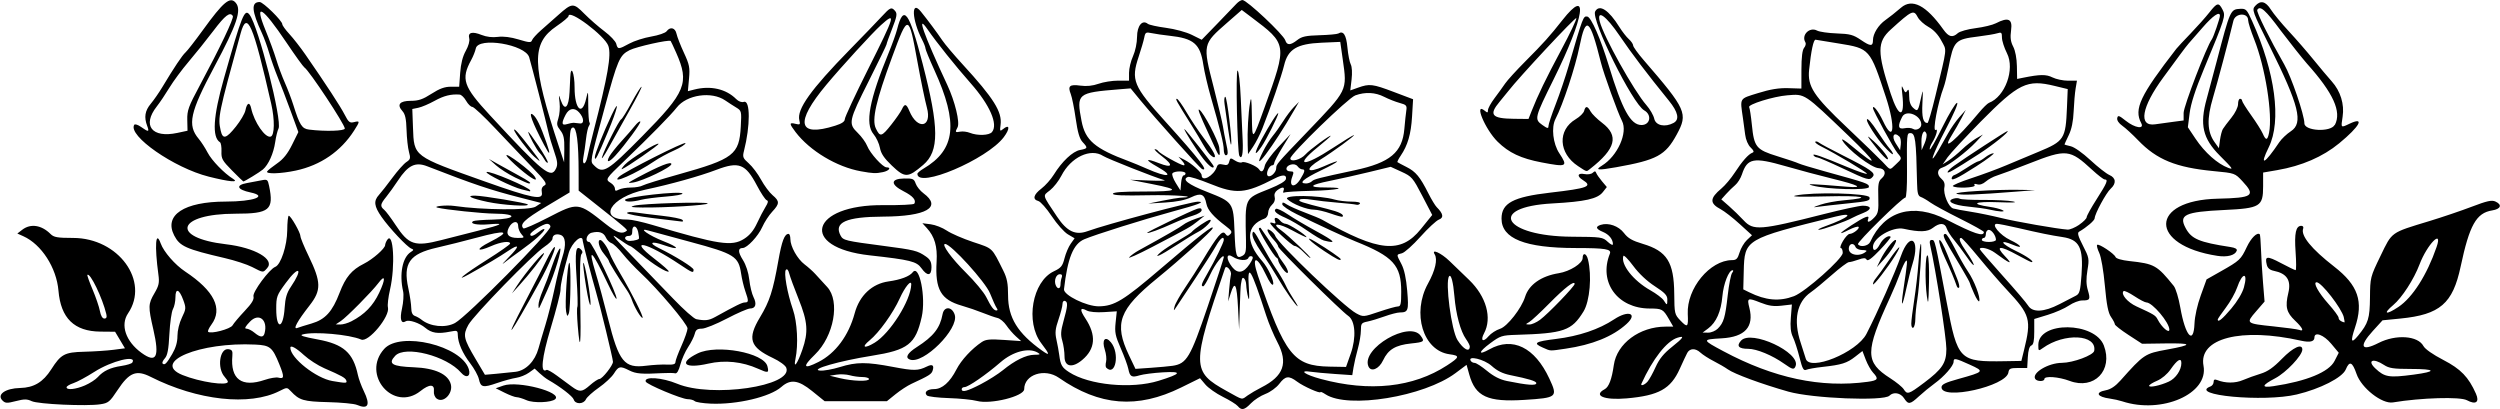
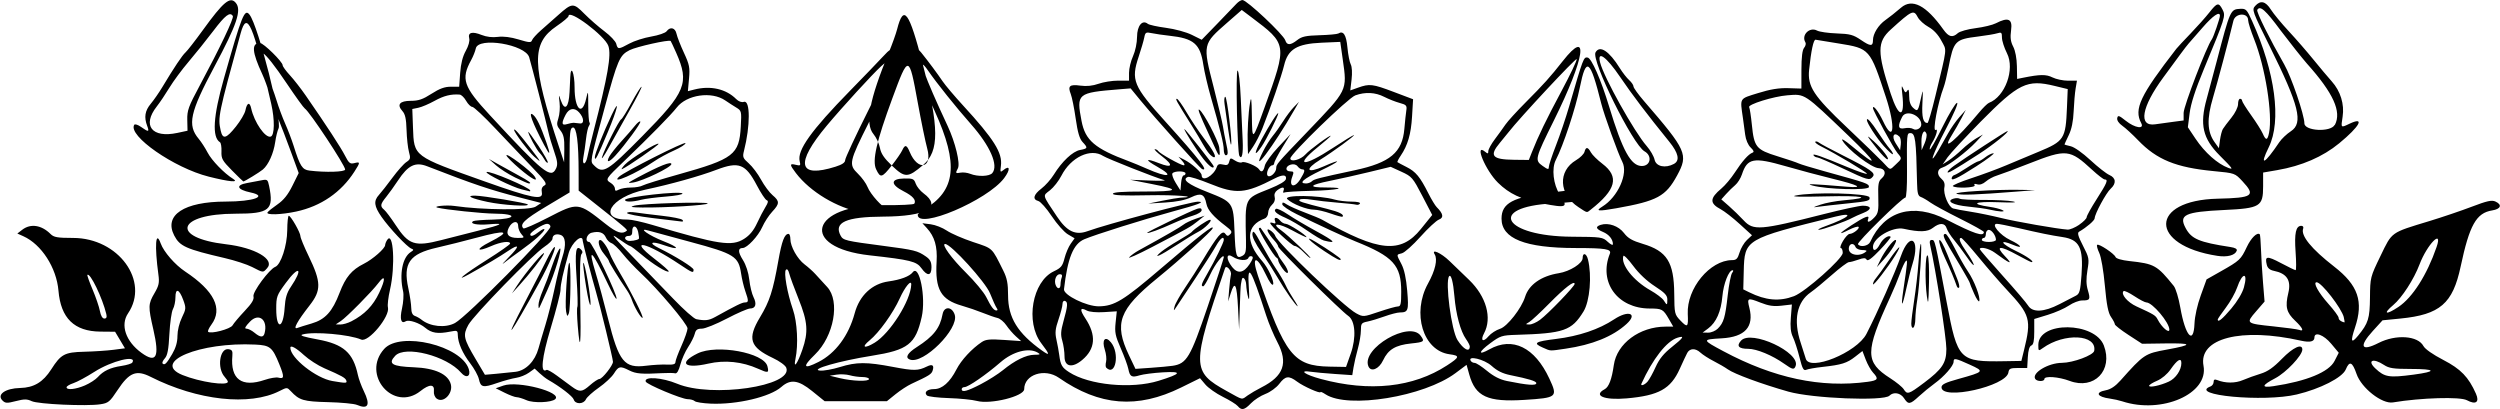
<svg xmlns="http://www.w3.org/2000/svg" version="1.1" viewBox="0 0 1240 203">
-   <path d="m613.93 201.42c-0.722-0.87-4.04-2.932-7.372-4.583s-7.25-4.408-8.704-6.127l-2.644-3.126-9.355 4.612c-21.708 10.702-40.454 9.213-60.653-4.82-7.08-4.92-17.2-1.6-17.2 5.64 0 3.537-16.661 7.687-23.467 5.845-2.218-0.6-8.476-1.233-13.908-1.405-5.431-0.173-10.32-0.759-10.863-1.302-1.613-1.613 0.129-3.162 3.558-3.162 3.976 0 7.827-3.398 11.101-9.797 2.346-4.584 7.578-10.237 12.538-13.544 1.999-1.333 4.053-1.529 11-1.051l8.542 0.588-2.615-2.348c-1.438-1.292-3.568-3.757-4.733-5.478s-3.138-3.36-4.385-3.642c-1.247-0.281-4.517-1.42-7.267-2.529-2.75-1.11-7.475-2.727-10.5-3.593-10.357-2.965-13.262-8.063-12.447-21.837 0.446-7.537-0.977-12.419-4.851-16.644l-2.202-2.401 4.142 0.528c2.278 0.29 5.863 1.698 7.967 3.128s7.986 3.986 13.07 5.679c9.983 3.326 9.117 2.504 14.951 14.186 1.864 3.732 2.37 6.354 2.37 12.282 0 11.028 4.756 18.754 16.839 27.358 4.07 2.898 3.988 2.077-0.364-3.622-8.014-10.496-4.481-30.647 6.26-35.706 3.53-1.663 4.288-2.59 5.255-6.429 0.621-2.467 2.002-5.712 3.069-7.209l1.939-2.723-3.335-1.968c-1.834-1.082-5.433-5.124-7.997-8.981-2.564-3.857-5.563-7.249-6.663-7.536-3.008-0.787-2.418-3.155 1.537-6.171 1.946-1.484 4.698-4.575 6.117-6.869 4.082-6.602 9.377-11.586 13.04-12.273 3.876-0.727 3.978-1.052 1.249-3.958-1.488-1.583-2.427-4.783-3.396-11.564-0.737-5.156-1.839-10.65-2.45-12.209-1.585-4.043-0.589-4.92 4.761-4.193 3.103 0.422 6.093 0.117 9.018-0.921 2.4-0.857 6.79-1.555 9.75-1.555h5.37v-3.891c0-2.14 0.89-5.852 1.978-8.25 1.144-2.521 1.987-6.558 2-9.574 0.023-5.531 2.61-8.666 5.336-6.467 0.652 0.526 4.716 1.421 9.03 1.989 4.414 0.581 10 2.099 12.776 3.472l4.932 2.441 7.724-7.961c4.248-4.378 8.512-8.815 9.474-9.86s2.312-1.893 3-1.887c2.185 0.022 20.33 17.088 21.25 19.988 0.817 2.573 2.555 2.531 5.955-0.143 2.212-1.74 4.287-2.188 11.041-2.383 4.574-0.132 8.768-0.519 9.32-0.86 2.495-1.542 3.92 0.651 4.507 6.934 0.331 3.543 1.075 7.325 1.653 8.406 0.618 1.155 0.787 4.218 0.409 7.432l-0.643 5.467 3.879-1.383c5.67-2.021 7.176-1.839 17.708 2.143l9.558 3.614-0.516 8.636c-0.519 8.694-2.145 14.262-5.676 19.444-1.052 1.544-1.752 2.951-1.554 3.127 0.198 0.176 2.234 1.265 4.525 2.42 4.559 2.298 6.669 4.85 10.813 13.075 1.505 2.986 3.365 6.059 4.135 6.828 3.252 3.252 3.6 5.211 1.096 6.163-1.304 0.496-5.433 4.323-9.176 8.506-3.743 4.182-7.87 7.871-9.17 8.198-2.856 0.717-2.84 0.401-0.262 5.347 1.415 2.714 2.355 7.055 2.876 13.281 0.821 9.811 0.514 10.704-3.69 10.734-1.217 8e-3 -4.592 0.879-7.5 1.935s-6.75 2.216-8.537 2.579c-2.963 0.602-3.25 0.987-3.25 4.362 0 2.036-0.687 6.163-1.526 9.171-0.839 3.007-1.801 7.174-2.137 9.259l-0.611 3.791-8.613-0.589c-4.737-0.324-10.075-0.813-11.863-1.086-6.359-0.973-3.118 1.41 4.839 3.557 24.274 6.55 45.837 4.232 62.661-6.736 6.311-4.114 6.462-4.802 1.212-5.506-13.133-1.761-18.799-20.371-10.677-35.068 3.611-6.535 4.859-11.994 3.312-14.496-1.828-2.957 3.163-0.723 7.308 3.271 2.527 2.436 6.931 6.681 9.786 9.435 8.515 8.214 11.481 18.841 7.391 26.484-1.959 3.661-0.472 4.642 2.212 1.459 1.213-1.439 3.801-3.113 5.75-3.721 3.548-1.106 10.647-10.177 12.397-15.841 1.861-6.023 7.992-10.337 16.66-11.721 5.58-0.89 11.89-4.89 11.89-7.53 0-2.883 1.849-2.435 2.619 0.633 2.031 8.094 0.955 20.76-2.2 25.881-5.884 9.552-9.689 10.87-33.419 11.581-7 0.21-7.854 0.487-12.828 4.161-5.938 4.386-6.193 6.257-0.412 3.022 11.472-6.421 22.496-1.028 29.73 14.542 4.262 9.173 3.878 9.499-12.414 10.536-18.229 1.16-24.273-1.63-27.327-12.614l-1.327-4.773-5.461 4.084c-15.65 11.703-53.315 17.858-64.487 10.537-1.36-0.9-2.47-1.39-2.47-1.11 0 0.955-8.473-2.808-11.594-5.148-4.17-3.127-5.84-2.929-8.876 1.052-1.448 1.899-4.455 4.091-6.881 5.018-2.37 0.905-5.594 2.987-7.166 4.628-3.231 3.372-4.661 3.678-6.551 1.401zm4.913-5.288c1.46-1.028 4.527-2.817 6.815-3.975 11.092-5.613 13.382-12.123 7.908-22.483-1.794-3.395-4.281-9.323-5.526-13.173-7.666-23.701-9.455-26.554-8.622-13.75 0.332 5.104 0.216 6.726-0.34 4.75-0.464-1.65-0.897-4.463-0.962-6.25-0.106-2.909-1.932-4.74-2.243-2.25-0.069 0.55-0.237 1.45-0.375 2s-0.395 5.838-0.573 11.75l-0.323 10.75-0.552-11c-0.584-11.64-1.573-13.548-3.626-7l-1.254 4 0.498-6c0.274-3.3 0.654-6.519 0.845-7.153 0.578-1.914-2.252-5.196-2.886-3.347-16.677 48.628-16.639 51.29 0.872 60.975 8.43 4.663 7.161 4.398 10.346 2.156zm-132.26-5.638c3.7-1.929 8.574-5.019 10.83-6.868 5.929-4.858 11.548-7.621 15.573-7.656 3.011-0.026 3.248-0.186 1.649-1.114-4.414-2.565-12.208-0.525-18.362 4.805-7.19 6.23-16.05 12.34-17.88 12.34-0.77 0-1.39 0.45-1.39 1 0 1.782 2.719 1.071 9.583-2.507zm88.059-1.61c11.386-3.517 12.057-4.797 2.205-4.209-4.591 0.274-9.801 0.942-11.577 1.483-3.978 1.213-4.843 0.723-5.625-3.183-0.337-1.687-2.026-6.285-3.751-10.216-2.712-6.18-3.058-7.908-2.552-12.748l0.585-5.599-6.327 0.403c-3.759 0.239-7.229-0.08-8.549-0.786-3.38-1.809-3.62-0.487-0.711 3.909 5.507 8.322 4.997 15.08-1.554 20.592-4.94 4.157-8.785 3.43-8.785-1.661 0-2.274-0.496-5.79-1.102-7.814-0.879-2.934-0.766-4.883 0.557-9.616 2.163-7.736 2.312-9.641 0.795-10.169-0.718-0.25-1.25 0.386-1.25 1.492 0 1.06-0.892 4.518-1.981 7.686-1.595 4.636-1.795 6.589-1.027 10.019 0.525 2.343 1.153 5.785 1.395 7.648 0.649 5.001 1.324 6.171 4.885 8.478 9.911 6.418 30.911 8.45 44.37 4.293zm-25.957-6.532c-0.357-0.357-0.389-1.683-0.072-2.947 0.317-1.264 0.035-3.939-0.626-5.944-1.625-4.924 0.212-7.115 3.052-3.64 4.467 5.466 2.271 17.155-2.354 12.53zm213.32 7.69c0-0.991-3.572-2.094-12.897-3.981-3.786-0.766-6.548-2.132-9.253-4.576-3.67-3.31-12.12-5.34-10.35-2.48 0.34 0.55 1.218 1 1.95 1 0.733 0 3.495 1.788 6.14 3.973 3.264 2.697 6.43 4.302 9.859 4.999 10.251 2.082 14.551 2.398 14.551 1.069zm-180.45-8.601c7.067-1.053 8.845-4.05 17.466-29.44 4.389-12.925 7.982-23.907 7.984-24.405 9e-3 -2.204-4.323 3.316-6.747 8.599-1.466 3.193-3.021 5.806-3.457 5.806-1.305 0-0.89-1.25 2.156-6.5 3.75-6.47 8.05-15.29 8.05-16.53 0-2.135-1.752-0.756-3.903 3.07-1.249 2.222-5.944 9.572-10.434 16.333-4.49 6.761-8.735 13.155-9.433 14.209-1.168 1.764-1.221 1.717-0.658-0.583 0.336-1.375 2.708-5.59 5.27-9.366s6.458-9.868 8.658-13.537c7.285-12.151 9.774-15.101 11.158-13.229 1.008 1.363 1.424 1.411 2.524 0.292 1.094-1.113 0.723-1.791-2.183-4-6.167-4.687-9.009-7.954-9.633-11.073-0.979-4.893-2.659-5.608-7.592-3.227-2.836 1.368-7.137 2.24-12.775 2.588l-8.5 0.526 7-1.408c3.85-0.774 7.787-1.443 8.75-1.487 10.671-0.482-2.592-1.521-15.75-1.234-12.42 0.269-17.5 0.056-17.5-0.734 0-0.768 4.65-1.113 15-1.113 17.784 0 18.781-0.874 4.25-3.729l-10.75-2.112 9.5 0.386c5.225 0.213 8.6 0.128 7.5-0.187-4.957-1.421-28.237-10.626-30.339-11.997-6.21-4.049-16.026 0.589-20.721 9.79-1.306 2.558-3.851 5.813-5.657 7.232-3.71 2.916-4.001 1.826 3.495 13.073 4.919 7.38 9.131 9.388 15.126 7.208 9.394-3.417 51.508-14.676 54.737-14.634 3.844 0.05 0.522 1.34-12.64 4.91-14.146 3.837-38.429 11.469-43.73 13.744-5.443 2.337-8.264 9.294-10.044 24.778-0.332 2.882 11.196 8.538 17.274 8.475 7.674-0.08 12.192-2.826 30.703-18.667 19.62-16.789 26.591-22.201 25.74-19.984-0.576 1.502-15.859 15.263-27.443 24.71-19.072 15.553-21.585 22.398-14.038 38.233l3.208 6.73 7.665-0.533c4.216-0.293 9.036-0.738 10.711-0.987zm-21.469-53.844c0.867-0.923 2.979-2.447 4.692-3.387 13.014-7.138 20.962-11.718 22.28-12.839 0.852-0.724 3.552-2.01 6-2.857l4.45-1.54-3.38 2.688c-3.699 2.942-3.813 3.006-22.621 12.827-7.15 3.733-12.29 6.032-11.423 5.109zm15.86-2.691c1.34-1.116 5.165-3.625 8.5-5.577s6.288-3.839 6.563-4.194c1.222-1.579 7.986-6.135 9.108-6.135 1.726 0-2.55 4.388-5.889 6.043-1.495 0.741-6.388 3.735-10.873 6.652-8.237 5.359-11.893 6.943-7.409 3.21zm-6.94-9.43c0-0.512 21.675-10.925 24.818-11.923 1.538-0.488 2.182-0.277 2.182 0.717 0 0.794-1.856 1.959-4.25 2.668-2.337 0.693-6.725 2.392-9.75 3.776-6.565 3.004-13 5.361-13 4.763zm100.93 60.012c2.865-8.114 2.318-16.411-1.24-18.834-3.59-2.44-34.69-33.17-34.69-34.27 0-0.559-0.839-1.917-1.865-3.017-3.348-3.594-4.671-6.727-2.184-5.174 1.139 0.711 2.293 1.969 2.565 2.796 1.207 3.667 34.147 35.189 40.118 38.391 3.516 1.886 3.535 1.884 11.315-0.75 4.29-1.45 8.53-2.64 9.42-2.64 1.36 0 1.63-1.22 1.63-7.29 0-13.176-3.894-17.45-22.783-25.009-4.846-1.939-18.272-8.156-28.967-13.413-3.987-1.96-7.25-4.188-7.25-4.95 0-1.155 0.375-1.141 2.25 0.088 1.238 0.811 5.287 2.617 8.999 4.014s7.537 2.988 8.5 3.535c28.052 15.948 39.01 16.992 48.969 4.666l5.664-7.01-4.933-9.483c-4.692-9.02-5.195-9.603-10.304-11.942l-5.372-2.459-10.637 2.588c-5.85 1.427-14.58 3.385-19.39 4.354-10.44 2.104-11.2 3.312-2.08 3.312 11.727 0 5.761 1.368-7.237 1.66-6.889 0.155-12.948 0.543-13.466 0.862-0.517 0.32-0.673-0.117-0.345-0.971 0.733-1.911-0.624-2-3.083-0.201-1.194 0.873-1.653 2.09-1.3 3.443 0.346 1.323-0.149 2.722-1.344 3.804-1.04 0.941-1.891 2.715-1.891 3.94s-0.787 2.513-1.75 2.861c-9.181 3.319-9.656 11.592-1.211 21.101 2.888 3.252 6.183 10.333 5.398 11.602-0.44 0.712-1.849-1.219-3.573-4.899-4.566-9.744-7.311-9.399-3.947 0.496 13.403 39.418 17.649 44.822 35.482 45.155l8.228 0.154 2.3-6.516zm-30.12-28.24c-1.859-2.612-4.67-7-6.246-9.75s-5.082-8.232-7.792-12.183c-3.261-4.755-4.805-7.966-4.569-9.5 0.287-1.866 1.13-0.883 4.328 5.041 2.185 4.047 5.482 9.617 7.326 12.378 1.845 2.76 3.989 6.424 4.765 8.141 0.776 1.717 2.535 4.81 3.91 6.872 3.591 5.388 2.283 4.628-1.722-1zm-3.62-13.98c-1.206-1.693-2.192-3.534-2.192-4.091 0-0.557-0.352-1.162-0.783-1.346-1.319-0.562-9.403-13.981-8.791-14.593 0.316-0.316 0.7-0.387 0.855-0.157 0.155 0.229 2.179 3.188 4.5 6.576s4.219 6.455 4.219 6.817c0 0.362 1.167 2.188 2.594 4.059 1.427 1.871 2.413 3.944 2.192 4.607-0.228 0.683-1.353-0.129-2.594-1.872zm20.673-8.722c-7.222-4.753-10.664-8.406-4.292-4.556 5.989 3.618 12.427 8.052 12.427 8.557 0 1.043-1.862 0.128-8.135-4.001zm-10.36 0.45c-1.581-1.65-3.533-3-4.338-3-1.33 0-12.16-10.15-12.16-11.4 0-0.294 0.68-0.273 1.511 0.046 1.081 0.415 1.335 0.122 0.893-1.031-0.779-2.03 0.942-2.104 2.596-0.111 0.685 0.825 1.896 1.5 2.692 1.5 1.466 0 10.308 5.667 10.308 6.607 0 0.281-3.12-1.196-6.934-3.281-7.073-3.868-10.994-3.89-5.565-0.032 3.466 2.464 15.274 13.659 14.435 13.687-0.31 0.01-1.86-1.33-3.44-2.98zm10.099-5.718c-1.046-0.268-4.75-2.478-8.233-4.912s-8.315-5.276-10.739-6.315c-4.636-1.987-6.274-3.536-4.741-4.484 0.505-0.312 3.165 0.945 5.912 2.793 2.747 1.848 8.866 5.471 13.598 8.051 9.894 5.393 10.925 6.587 4.203 4.867zm3.434-13.36c-3-1.06-6.7-1.92-8.22-1.92-3.679 0-10.818-2.806-13.309-5.232-2.243-2.184 15.741-2.012 23.493 0.224 1.921 0.554 5.66 1.008 8.309 1.008 2.809 0 4.569 0.398 4.225 0.956-0.325 0.526-1.139 0.785-1.809 0.577-0.67-0.209-4.818-0.664-9.218-1.011-4.4-0.347-10.25-1.013-13-1.48-2.75-0.467-5.393-0.477-5.873-0.023-0.865 0.819 0.526 1.286 13.662 4.591 6.064 1.525 8.605 2.829 7.556 3.878-0.195 0.195-2.811-0.51-5.812-1.567zm68.97 65.88c0-0.544-0.85-2.183-1.888-3.643-2.709-3.808-4.988-12.235-5.737-21.209-0.588-7.05-1.676-11.148-2.632-9.916-2.058 2.649 1.132 26.898 4.163 31.649 2.987 4.682 6.094 6.272 6.094 3.119zm34.824-13.167c4.01-2.96 17.18-16.61 17.18-17.81 0-1.89-4.835 1.825-12.5 9.603-4.4 4.465-8.9 8.646-10 9.291-1.988 1.165-1.988 1.173 0.056 1.231 1.131 0.032 3.501-1.008 5.268-2.311zm-269.49-5.88c-0.505-0.688-1.988-3.95-3.295-7.25-2.216-5.593-19.402-24.5-22.27-24.5-2.019 0 3.193 7.178 10.364 14.273 4.321 4.275 8.815 9.675 9.986 12 2.572 5.105 3.809 6.727 5.132 6.727 0.623 0 0.654-0.471 0.082-1.25zm31.67-11.67c0-1.055 0.273-2.63 0.607-3.5 0.392-1.02 0.06-1.582-0.933-1.582-1.811 0-2.988 3.019-2.09 5.359 0.863 2.248 2.416 2.069 2.416-0.277zm93.772-10.063c1.668-2.481 1.98-3.602 1.084-3.9-0.691-0.23-1.429 0.099-1.639 0.731-0.556 1.669-4.892 1.409-7.752-0.465-3.298-2.161-3.518 1.007-0.349 5.035 2.766 3.517 5.666 3.048 8.656-1.401zm-1.783-11.839c-0.454-21.533-0.922-20.502 11.592-25.514 5.116-2.049 8.02-3.783 8.235-4.916 0.408-2.152-1.662-2.261-5.484-0.289-14.825 7.651-19.114 8.001-32.306 2.631-5.211-2.121-10.071-3.628-10.799-3.349-3.205 1.23-0.035 3.702 9.587 7.475 12.759 5.003 12.937 5.26 13.485 19.407 0.487 12.588 0.889 13.88 3.828 12.307 1.723-0.922 1.984-2.009 1.863-7.753zm-30.93-32.18c0.52 0 0.94-0.45 0.94-1 0-1.314-5.698-1.298-6.511 0.018-0.346 0.56 0.415 2.697 1.691 4.75l2.32 3.732 0.31-3.75c0.171-2.062 0.733-3.75 1.25-3.75zm57.951 1.75c2.272-3.727 2.455-4.75 0.849-4.75-0.627 0-1.639-0.668-2.25-1.484-0.7-0.932-1.95-1.261-3.36-0.884-2.77 0.741-2.99 3.368-0.27 3.368 1.711 0 1.844 0.346 0.993 2.584-1.948 5.125 1.094 6.003 4.043 1.166zm5.693 1.146c1.044-1.044 3.176-1.592 21.25-5.464 17.545-3.759 23.59-8.81 24.596-20.553 0.301-3.508 0.736-7.603 0.967-9.099 0.374-2.418 8e-3 -2.832-3.299-3.725-2.045-0.553-5.502-1.917-7.68-3.03-4.421-2.259-9.394-2.509-14.328-0.718-3.58 1.299-32.21 29.094-32.21 31.272 0 2.023 5.2 0.645 7.5-1.988 1.947-2.228 12.5-9.986 12.5-9.189 0 0.22-2.934 2.78-6.52 5.689-11.836 9.603-6.877 9.822 7.558 0.335 5.38-3.534 10.09-6.426 10.48-6.426 0.96 0-10.573 8.437-16.611 12.153-8.046 4.95-6.931 7.16 1.69 3.347 9.493-4.198 8.494-2.715-1.346 1.998-8.79 4.21-11.42 6.502-7.45 6.502 0.99 0 2.297-0.497 2.904-1.104zm-47.152-7.148c0.433-1.299 1.23-1.59 3.078-1.126 1.973 0.495 2.607 0.192 3.037-1.452 0.507-1.94 0.7-1.976 2.895-0.538 1.293 0.847 2.844 1.236 3.446 0.864 1.169-0.722 7.507 1.907 8.51 3.531 1.082 1.751 2.223 1.025 2.79-1.777 0.306-1.512 3.313-5.675 6.682-9.25l6.125-6.5-4.057 6.608c-2.23 3.634-4.06 7.122-4.06 7.75s-0.43 1.142-0.96 1.142c-1.565 0-3.352 4.083-2.264 5.172 1.14 1.152 4.22-1.602 4.22-3.786 0-1.903 0.24-2.188 15.15-17.712 20.42-21.279 20.07-20.554 17.85-36.185l-1.237-8.717-9.276 0.406c-12.201 0.534-16.663 3.215-18.559 11.153-1.218 5.099-6.734 21.116-10.846 31.495-1.16 2.929-3.228 6.971-4.595 8.982l-2.49 3.656-0.15-4.482c-0.225-6.593 0.284-15.855 1.154-20.982 0.602-3.548 0.795-2.172 0.912 6.5 0.171 12.693 0.223 12.656 6.402-4.5 11.19-31.069 11.193-31.048-6.615-44.45l-4.8-3.612-7.19 6.281c-12.259 10.71-12.244 10.637-6.745 32.041 2.227 8.668 4.305 17.443 4.618 19.5 0.313 2.057 0.974 5.541 1.469 7.741 1.173 5.217 1.162 6.5-0.052 6.5-0.55 0-1.008-1.238-1.017-2.75-0.01-2.867-1.81-10.17-6.45-26.251-1.5-5.225-3.17-12.399-3.7-15.942-1.55-10.327-4.73-13.036-16.83-14.341-3.025-0.326-6.941-0.898-8.702-1.27-2.94-0.622-3.248-0.443-3.765 2.188-0.31 1.577-1.54 5.791-2.73 9.366-3.945 11.803-2.8 14.583 13.361 32.465 16.854 18.648 21.593 24.799 18.004 23.368-0.993-0.396-23.573-25.6-30.527-34.074l-4.863-5.926-5.637 0.46c-20.87 1.702-21.31 2.066-18.71 15.708 1.835 9.647 6.619 13.709 23.571 20.011 1.925 0.716 5.851 2.344 8.723 3.619 10.638 4.721 14.171 4.058 5.206-0.977-6.296-3.536-5.853-4.382 0.901-1.72 6.675 2.631 7.384 1.086 1.547-3.371-2.57-1.959-4.18-3.562-3.58-3.562 0.597 0 1.336 0.407 1.644 0.905 0.77 1.238 11.25 7.095 12.7 7.095 0.664 0 0.347-0.924-0.735-2.137l-1.91-2.137 3 1.536c3.571 1.829 8.5 6.245 8.5 7.616 0 3.661 6.058 0.347 7.551-4.131zm-6.68-3.912c-3.21-4.047-10.05-14.836-9.41-14.836 0.47 0 14.54 17.908 14.54 18.5 0 1.579-2.251-0.029-5.13-3.663zm29.573-3.725c1.345-2.655 3.529-6.128 4.853-7.719s3.655-4.886 5.181-7.322 3.905-5.586 5.288-7l2.52-2.57-2.295 4c-10.31 17.97-22.17 33.704-15.54 20.612zm-26.66 1.139c-0.844-0.963-2.269-3.1-3.168-4.75-0.898-1.65-3.465-5.925-5.703-9.5-7.552-12.064-8.07-13-7.194-13 0.481 0 2.65 3.038 4.821 6.75 2.171 3.712 6.005 9.45 8.521 12.75 4.722 6.193 6.487 9.5 5.071 9.5-0.447 0-1.504-0.787-2.348-1.75zm14.916 1.016c-1.01-1.722-1.87-42.266-0.9-42.266 0.581 0 1.248 5.717 1.606 13.75 0.336 7.562 0.766 17.027 0.954 21.033 0.305 6.491-0.401 9.658-1.67 7.484zm-11.38-2.516c-0.56-1.238-2.271-4.95-3.803-8.25-4.563-9.83-5.674-12.715-4.65-12.082 2.043 1.263 9.384 15.258 9.878 18.832 0.588 4.253 0.068 4.8-1.425 1.5zm22.34-5.5c3.89-7.226 8.34-14.167 8.34-13.007 0 1.234-5.985 13.128-8.287 16.469-3.814 5.535-3.844 3.582-0.053-3.462zm-16.56-5.455c-0.63-4.562-1.4-9.983-1.71-12.045s-0.15-3.75 0.35-3.75c0.861 0 3.624 22.967 2.855 23.735-0.195 0.195-0.87-3.378-1.5-7.94zm-432.1 137.02c-1.375-0.585-7.811-1.195-14.303-1.356-12.196-0.303-14.246-0.907-18.465-5.435-1.832-1.966-1.909-1.968-5.557-0.108-14.866 7.579-40.699 4.752-63.956-7-7.144-3.61-10.617-2.22-16.431 6.58-3.869 5.856-4.567 6.428-8.582 7.03-6.936 1.04-30.835-0.052-33.996-1.554-2.3-1.093-3.678-1.098-7.847-0.029-4.45 1.141-5.251 1.102-6.678-0.325-2.923-2.923 1.468-6.018 8.767-6.179 6.828-0.151 11.396-2.886 15.466-9.264 4.788-7.501 6.609-8.473 16.32-8.711 4.819-0.118 11.342-0.55 14.496-0.959l5.734-0.745-4.898-8.213-7.342-0.07c-12.912-0.123-19.59-6.655-20.743-20.29-0.964-11.402-8.433-22.986-17.421-27.021l-2.981-1.338 2.459-1.89c4.13-3.174 9.545-2.348 14.035 2.142 1.62 1.62 3.387 1.926 11.174 1.934 22.485 0.024 38.084 21.43 27.25 37.395-3.928 5.787-1.155 13.935 6.672 19.605 7.389 5.352 9.031 2.145 5.889-11.502-2.642-11.475-2.605-12.722 0.54-18.088 2.196-3.746 2.5-5.174 1.957-9.178-1.966-14.489-1.38-22.443 1.141-15.491 1.512 4.169 7.089 10.578 12.1 13.904 14.479 9.611 18.859 18.481 13.024 26.375-1.198 1.621-1.92 3.207-1.603 3.523 1.241 1.241 11.092-1.354 12.116-3.192 0.57-1.023 3.258-4.211 5.974-7.086 3.633-3.846 4.794-5.773 4.396-7.296-0.548-2.095 7.871-13.493 10.795-14.616 2.782-1.068 5.904-10.565 5.953-18.112 0.026-3.987 0.366-7.25 0.755-7.25 1.005-2.3e-4 5.792 8.381 5.792 10.141 0 0.806 1.841 5.266 4.092 9.912 6.244 12.888 6.315 16.926 0.433 24.447-6.104 7.805-8.425 12.059-6.089 11.163 0.901-0.346 4.072-1.336 7.046-2.201 6.805-1.978 10.348-5.858 13.944-15.268 2.96-7.747 5.991-11.366 12.061-14.402 4.385-2.193 10.504-7.562 10.528-9.238 8e-3 -0.58 0.458-1.729 1-2.554 3.107-4.734 4.126 12.955 1.418 24.63-0.862 3.715-1.327 7.668-1.035 8.785 1.164 4.45-9.696 17.555-13.257 15.998-5.809-2.538-23.515-4.089-29.038-2.543-1.746 0.489 0.29 1.167 7.5 2.496 12.774 2.356 17.546 6.584 19.899 17.633 0.41 1.925 1.734 5.525 2.943 8 3.369 6.898 2.2 9.21-3.444 6.81zm-134.83-9.68c2.383-1.029 5.232-2.875 6.33-4.102 2.765-3.09 6.208-4.71 11.778-5.546 2.612-0.392 5.014-1.14 5.337-1.663 2.467-3.992-10.267-0.862-18.86 4.636-3.84 2.457-8.506 4.97-10.367 5.584-1.862 0.61-3.385 1.53-3.385 2.04 0 1.518 4.544 1.048 9.167-0.948zm70.833-1.8c0-0.369-0.713-1.459-1.585-2.422-3.893-4.302-2.5-14.345 1.902-13.716 1.763 0.252 2.131 0.888 1.914 3.311-1.04 11.63 4.629 15.81 16.128 11.892 2.594-0.884 5.598-1.376 6.677-1.094 2.965 0.775 3.044-0.348 0.471-6.679-3.422-8.419-4.559-9.354-11.816-9.716-27.671-1.381-51.892 8.723-36.188 15.097 8.588 3.49 22.496 5.54 22.496 3.33zm58.75-0.58c-0.449-1.357-2.255-2.368-10.928-6.118-3.121-1.349-7.672-4.293-10.112-6.543-3.9-3.59-6.71-5.1-6.71-3.6 0 5.041 12.75 15.122 20.859 16.492 6.84 1.155 7.348 1.138 6.895-0.231zm-86.345-13.18c1.763-3.01 2.595-5.88 2.595-8.97 0-2.646 0.921-6.44 2.204-9.081 2.082-4.286 2.12-4.766 0.679-8.717-1.994-5.47-3.882-6.11-3.882-1.32 0 2.007-0.557 4.632-1.237 5.833-0.68 1.201-1.473 6.755-1.761 12.342-0.399 7.717-0.943 10.62-2.265 12.081-0.957 1.058-1.452 2.212-1.099 2.565 1.002 1.002 1.971 0.04 4.768-4.732zm45.815-10.32c1.73-6.627-2.836-10.277-7.21-5.764-2.367 2.442-2.922 3.514-1.82 3.514 0.872 0 2.648 0.885 3.946 1.967 2.945 2.454 4.495 2.54 5.084 0.283zm9.952-12.671c0.303-4.756 1.066-7.343 3.015-10.223 6.366-9.407 4.211-11.101-2.498-1.964-4.443 6.052-4.693 6.734-4.693 12.833 0 10.584 3.495 10.043 4.176-0.646zm33.124 6.767c6.513-3.367 10.714-7.682 13.764-14.136 3.287-6.957 3.076-9.477-0.405-4.824-3.151 4.213-15.747 16.947-18.659 18.863l-2.5 1.645 2.3 0.052c1.265 0.029 3.74-0.692 5.5-1.602zm-121.59-3.6c-1.892-7.956-8.061-20.72-9.377-19.404-0.197 0.197 0.961 3.462 2.573 7.256s3.245 8.586 3.63 10.648c0.441 2.363 1.256 3.75 2.204 3.75 1.053 0 1.345-0.676 0.97-2.25zm299.8 44.45c-3.85-0.166-7.428-0.728-7.95-1.25-0.522-0.522-2.098-0.958-3.5-0.969-2.988-0.023-20.323-7.298-20.8-8.729-0.89-2.671 8.095-2.05 15.621 1.078 17.157 7.132 57.562 1.219 54.103-7.918-0.451-1.192-3.299-3.271-6.633-4.842-11.476-5.407-12.799-9.607-6.376-20.248 4.722-7.822 6.426-13.075 9.048-27.902 1.765-9.975 3.076-13.419 5.108-13.419 0.483 0 0.878 1.143 0.878 2.54 0 3.708 3.469 9.903 7.06 12.608 1.718 1.294 4.095 3.422 5.282 4.73s3.857 4.222 5.932 6.476c6.487 7.046 3.339 24.363-6.09 33.495-6.392 6.191-5.772 7.496 1.751 3.684 8.446-4.28 14.976-13.061 17.964-24.157 2.372-8.808 8.606-14.664 16.825-15.803 5.961-0.826 10.42-2.514 11.959-4.526 3.272-4.279 6.646 12.474 4.462 22.153-3.051 13.521-6.753 16.396-24.812 19.266-15.961 2.537-30.951 6.829-25.643 7.343 1.754 0.17 6.189-0.618 9.855-1.75 8.324-2.571 13.209-2.583 26.433-0.063 10.34 1.97 12.357 1.943 16.771-0.227 2.683-1.319 3.658-0.624 2.822 2.01-0.574 1.81-1.682 2.503-10.57 6.622-1.925 0.892-5.447 3.192-7.828 5.111l-4.32 3.49h-30.834l-6.255-5.055c-6.814-5.507-10.719-6.023-15.255-2.016-5.591 4.939-22.045 8.827-35 8.27zm78.5-12.2c0-0.55-1.466-1-3.257-1s-4.609-0.388-6.261-0.862c-1.653-0.474-4.575-0.621-6.493-0.327l-3.489 0.535 5 1.208c6.272 1.516 14.5 1.769 14.5 0.446zm-33.08-14.465c3.089-8.86 2.72-13.901-1.848-25.264-2.161-5.374-4.243-11.041-4.627-12.594-0.437-1.764-1.051-2.47-1.64-1.882-1.191 1.191 0.63 11.569 3.457 19.705 2.164 6.228 2.746 17.499 1.266 24.504-1.116 5.282 0.934 2.58 3.392-4.469zm35.882-3.555c7.697-4.692 17.924-20.944 18.157-28.852 0.08-2.7-3.101 1.121-5.692 6.838-3.331 7.35-10.28 17.035-14.974 20.869-4.284 3.499-2.608 4.264 2.509 1.145zm-172.67 28.513c-1.85-0.82-4.05-1.49-4.89-1.49-0.839 0-3.519-0.995-5.955-2.212l-4.429-2.212 3.819-1.338c7.172-2.513 29.351 3.292 25.702 6.728-1.831 1.723-10.802 2.055-14.248 0.527zm23.415-0.335c-0.51-1.605-6.636-6.327-12.675-9.768-1.072-0.611-3.019-2.116-4.326-3.344l-2.377-2.233-2.836 2.034c-1.56 1.119-4.411 2.268-6.336 2.555-1.925 0.286-6.187 1.448-9.471 2.582-7.024 2.425-8.113 2.189-9.023-1.954-0.375-1.708-2.306-5.226-4.29-7.818-3.832-5.003-6.1-10.184-6.173-14.092-0.041-2.213-0.308-2.328-3.794-1.632-6.068 1.212-9.194 0.737-12.29-1.867-2.913-2.451-8.185-4.217-9.734-3.26-2.333 1.442-3.045-1.018-1.845-6.372 0.676-3.018 0.92-6.838 0.542-8.488-1.959-8.557-0.327-16.879 3.826-19.508 1.489-0.943 1.526-1.195 0.25-1.692-2.115-0.823-10.883-10.146-14.75-15.684-3.743-5.359-4.048-7.965-1.285-10.975 1.081-1.177 4.065-4.982 6.633-8.455s5.691-6.984 6.94-7.803c2.024-1.326 2.165-1.877 1.289-5.048-0.54-1.958-1.078-6.856-1.195-10.886-0.159-5.485-0.672-7.836-2.043-9.351-2.91-3.219-1.38-5.09 4.17-5.09 3.801 0 5.959-0.737 10.248-3.5 3.981-2.565 6.541-3.5 9.582-3.5h4.149l0.491-6.858c0.326-4.561 1.255-8.218 2.772-10.918 1.36-2.42 2.055-4.926 1.721-6.203-0.772-2.953 1.451-3.571 6.123-1.702 2.447 0.979 5.364 1.329 8.059 0.968 2.732-0.366 6.385 0.088 10.342 1.286 5.261 1.593 6.186 1.647 6.604 0.39 0.267-0.804 2.281-3.038 4.474-4.963s6.057-5.339 8.585-7.587c6.837-6.079 7.469-6.11 12.891-0.623 2.588 2.618 7.086 6.543 9.996 8.722s5.546 4.98 5.858 6.225c0.709 2.823 1.09 2.816 6.475-0.128 2.407-1.315 7.301-2.886 10.876-3.491 3.575-0.605 7-1.778 7.61-2.608 1.785-2.427 4.291-1.796 4.929 1.241 0.318 1.512 1.968 5.745 3.667 9.405 2.735 5.894 3.025 7.366 2.526 12.858l-0.562 6.202 3.165-0.807c8.094-2.063 15.745-0.33 20.783 4.709 1.223 1.223 2.699 1.757 3.849 1.393 3.182-1.01 3.193 11.961 0.022 24.328-0.773 3.013-0.54 3.617 2.381 6.181 1.78 1.563 4.532 5.221 6.114 8.127s4.145 6.353 5.696 7.658c3.564 2.999 3.537 4.216-0.18 8.195-1.65 1.766-3.876 5.193-4.947 7.614-1.99 4.48-7.51 10.39-9.72 10.39-2.404 0-2.366 1.993 0.114 5.921 1.547 2.451 2.775 6.235 3.175 9.787 0.359 3.185 1.298 7.069 2.086 8.632 1.728 3.425 1.071 5.66-1.665 5.66-1.109 0-6.305 2.25-11.546 5-5.241 2.75-10.824 5-12.406 5-2.259 0-3.016 0.555-3.525 2.581-0.356 1.419-1.831 4.368-3.276 6.553s-3.182 6.086-3.859 8.669c-0.803 3.068-1.699 4.574-2.582 4.341-0.744-0.195-3.602-0.232-6.352-0.081-10.235 0.561-13.084 0.327-16.404-1.347-4.569-2.304-5.267-2.162-7.596 1.537-1.1 1.747-4.475 4.897-7.5 7.001s-5.906 4.707-6.403 5.785c-1.157 2.511-5.262 2.591-6.047 0.117zm8.11-7.15c1.879-1.65 3.964-3.016 4.632-3.036 1.44-0.04 6.72-6.74 6.72-8.52 0-1.55-6.48-28.22-8.49-34.94-1.7-5.71-6.51-24.2-6.51-25.06 0-3.907-5.477 0.859-6.966 6.062-2.804 9.796-4.034 15.361-4.039 18.264-2e-3 1.505-2.168 9.936-4.812 18.736-4.55 15.144-5.336 22.948-2.11 20.954 0.375-0.232 2.657 1.034 5.072 2.812s5.732 4.221 7.372 5.428c3.976 2.925 5.111 2.839 9.135-0.694zm-6.121-29.456c-0.387-4.651-0.474-8.83-0.191-9.286 0.282-0.457 0.112-6.882-0.379-14.279-0.89-13.5-0.37-16.79 2.24-14.18 0.824 0.824 0.877 1.523 0.169 2.231-0.672 0.672-0.879 8.504-0.593 22.5 0.457 22.349-0.036 27.507-1.244 13.013zm-5.772-7.091c-0.68-3.516 0.592-23.138 1.563-24.109 0.934-0.934 0.72 22.688-0.227 25.109-0.666 1.702-0.837 1.574-1.336-1zm9.915-12.295c-1.004-6.238-1.628-11.539-1.387-11.78 0.725-0.725 3.951 17.927 3.568 20.622-0.196 1.375-1.177-2.604-2.181-8.842zm-34.983 42.243c5.119-0.619 9.636-5.237 11.381-11.635 0.64-2.347 2.202-7.642 3.471-11.767 1.269-4.125 3.305-12.225 4.523-18 1.218-5.775 2.95-12.75 3.849-15.5 1.999-6.115 1.64-10.188-0.969-11.017-2.269-0.72-3.947 0.105-3.947 1.943 0 0.719-1.791 2.493-3.98 3.942-5.808 3.843-35.136 33.971-37.756 38.785-2.76 5.072-2.398 6.76 3.637 16.953l4.599 7.767 5.5-0.483c3.025-0.265 7.387-0.711 9.693-0.989zm4.85-34.9c4.32-8.25 9.1-17.552 10.622-20.672 1.522-3.12 3.188-5.932 3.702-6.25 1.595-0.986-2.48 8.599-7.641 17.973-14.211 25.812-18.57 31.648-6.683 8.948zm6.518 1.833c-0.037-1.192 0.883-4.342 2.046-7s3.332-8.406 4.821-12.773c1.489-4.367 3.198-8.104 3.797-8.304 1.254-0.418-2.732 12.785-6.111 20.244-1.246 2.75-2.765 6.125-3.375 7.5-1.046 2.356-1.114 2.375-1.178 0.333zm-10.693-9.602c4.257-6.517 13.984-18.059 13.434-15.941-0.367 1.415-7.409 10.412-12.602 16.102l-3.294 3.609 2.462-3.769zm74.37 39.09c3.093 0.145 4.25-0.187 4.25-1.217 0-0.779 1.35-4.425 3-8.103 1.65-3.678 3-7.559 3-8.626 0-2.147-14.703-19.557-23.117-27.374-2.96-2.75-7.052-7.101-9.092-9.67-2.041-2.568-4.52-4.927-5.509-5.241-0.989-0.314-2.245-1.585-2.79-2.824-1.097-2.494-3.401-3.255-7.07-2.334-2.531 0.635-3.536 4.569-1.167 4.569 1.359 0 14.083 26.488 13.527 28.158-0.186 0.558-2.108-2.736-4.27-7.321-8.017-16.997-10.201-18.981-6.101-5.541 1.419 4.652 4.204 14.926 6.189 22.831 5.37 21.386 8.023 24.652 18.902 23.261 3.3-0.422 7.912-0.677 10.25-0.568zm-14.519-26.154c-1.11-1.881-2.354-4.479-2.765-5.773-0.411-1.295-1.523-3.488-2.472-4.873-4.05-5.92-8.99-13.91-8.99-14.55 0-0.377-1.125-2.023-2.5-3.657-2.354-2.798-3.4-6.855-1.75-6.786 1.062 0.044 3.824 4.039 4.694 6.786 0.403 1.275 2.724 5.685 5.158 9.801 5.705 9.65 11.651 21.462 11.086 22.027-0.242 0.242-1.348-1.098-2.458-2.979zm-90.578 5.542c5.94-3.22 47.35-45.04 47.35-47.82 0-0.76-0.76-1.39-1.69-1.39-1.866 0-8.294 4.064-8.305 5.25-0.012 1.315 1.645 0.812 4.358-1.323 1.45-1.14 2.64-1.66 2.64-1.16 0 1.208-5.203 5.833-12 10.667-3.025 2.151-6.647 4.846-8.048 5.989s-0.367-0.113 2.299-2.79c5.72-5.745 5.507-7.09-0.48-3.029-4.021 2.727-10.29 6.462-19.125 11.392-7.849 4.381-2.203-0.158 8.892-7.149 6.3-3.97 11.46-7.59 11.46-8.04 0-1.471-4.663-0.85-9.42 1.255-7.205 3.187-7.871 1.642-0.83-1.928 11.016-5.585 8.794-6.35-6.469-2.228-5.93 1.601-14.766 3.818-19.637 4.925-13.579 3.087-16.827 7.723-14.126 20.163 0.776 3.575 1.427 7.977 1.446 9.781 0.024 2.2 0.612 3.486 1.785 3.902 0.963 0.341 2.425 1.169 3.25 1.838 4.307 3.496 11.895 4.264 16.652 1.687zm129.01-2.96c10.57-5.85 13.43-7.25 14.81-7.25 1.88 0 1.902-0.697 0.175-5.624-0.747-2.132-1.679-6.042-2.071-8.689-1.266-8.546-3.324-9.833-25.071-15.679-10.45-2.809-19.841-5.357-20.868-5.662-5.629-1.671 0.143 2.434 7.422 5.278 8.304 3.244 8.259 4.81-0.054 1.877-5.992-2.114-7.528-1.081-2.25 1.514 8.265 4.063 17.227 9.645 17.238 10.736 0.018 1.835-0.535 1.626-6.793-2.561-16.699-11.174-26.184-13.313-12.62-2.846 4.165 3.214 7.367 6.048 7.116 6.299-0.778 0.778-7.943-3.651-13.351-8.252-2.84-2.41-5.48-4.39-5.87-4.39-0.389 0-3.017-1.647-5.84-3.659-4.159-2.964-2.933-1.397 6.455 8.25 6.374 6.55 15.761 16.272 20.86 21.604 5.099 5.332 10.233 9.883 11.41 10.114 4.371 0.856 6.218 0.645 9.301-1.06zm-135.73-38.19c4.162-1.068 12.293-3.138 18.068-4.601 12.397-3.14 13.708-3.919 5.386-3.2-5.763 0.498-9.72-0.315-7.678-1.577 0.507-0.313 4.83-0.656 9.607-0.761 11.878-0.262 12.707-2.894 0.935-2.968-5.925-0.037-24.528-1.987-28.25-2.961-2.675-0.7 4.462-1.421 8.37-0.846 13.764 2.026 37.409 2.23 40.283 0.347l2.773-1.817-10.464-2.682c-14.85-3.807-22.88-6.512-46.08-15.53-5.88-2.286-9.49-0.531-14.48 7.04-1.81 2.75-4.442 6.412-5.848 8.137-2.967 3.641-3.126 4.645-1.015 6.398 0.848 0.704 3.368 4.057 5.599 7.451 6.571 9.995 9.523 10.976 22.79 7.573zm22.889-18.917c-8.204-1.753-11.008-3.155-6.237-3.119 4.014 0.031 25.362 3.59 26.128 4.356 1.219 1.219-12.346 0.375-19.891-1.237zm127.22 18.33c2.785-1.758 4.742-4.12 6.421-7.75 1.329-2.872 3.23-6.52 4.225-8.107 1.336-2.131 1.485-3.001 0.572-3.329-0.68-0.244-2.861-3.535-4.847-7.313-5.64-10.733-8.92-12.005-20.044-7.776-8.379 3.185-22.636 7.168-35.372 9.882-17.487 3.726-23.992 15.071-8.5 14.825 1.65-0.026 7.05 1.156 12 2.626 33.024 9.811 39.449 10.79 45.545 6.942zm-45.29-10.31c-7.01-0.86-12.75-1.98-12.75-2.49 0-0.533 1.823-0.658 4.25-0.29 2.337 0.354 8.284 1.095 13.214 1.646 4.93 0.551 9.408 1.445 9.95 1.987 0.648 0.648 0.489 0.936-0.464 0.841-0.797-0.08-7.188-0.844-14.2-1.698zm-9.25-6.146c4.071-1.097 36.5-2.072 36.5-1.097 0 0.839-21.096 2.132-32.5 1.992-5.474-0.067-6.346-0.262-4-0.895zm-4.5-2.865c0-1.492 27.613-4.58 28.476-3.185 0.292 0.473-3.408 1.162-8.222 1.532-4.814 0.37-10.328 1.083-12.253 1.585-4.41 1.149-8 1.18-8 0.068zm6.845 19.302c0.19-0.167 0.036-1.71-0.341-3.429-0.758-3.45-3.051-3.581-2.925-0.167 0.053 1.444-0.52 2.149-1.75 2.149-2.076 0-2.47 1.58-0.579 2.328 1.129 0.446 4.733-0.121 5.595-0.88zm-58.19-2.276c-0.92-1-1.66-2.84-1.66-4.07 0-2.997-3.025-2.432-4.672 0.872-1.639 3.288-0.098 5.03 4.45 5.03 3.359 0 3.451-0.09 1.878-1.829zm52.237-1.77c0.47-0.43-1.67-2.27-14.15-12.14l-9.75-7.72-0.01-9.02c-0.01-14.943-1.01-22.664-2.89-22.293-1.39 0.274-1.6 2.439-1.6 16.27v15.954l-11.734 7.025c-10.734 6.426-13.171 8.787-11.153 10.804 0.337 0.337 5.807-2.063 12.154-5.333 15.046-7.752 14.849-7.775 28.733 3.217 5.484 4.342 8.21 5.191 10.392 3.237zm-42.15-18.935c-0.333-1.741 0.062-2.828 1.259-3.469 1.505-0.805 0.654-2.068-6.213-9.215-4.38-4.555-12.51-13.12-18.07-19.032s-10.72-10.75-11.46-10.75c-0.75 0-2.13-1.347-3.07-2.994-0.93-1.646-2.38-3.044-3.2-3.106-4.308-0.323-7.859 0.563-12.433 3.099-2.787 1.546-6.417 3.089-8.067 3.429l-3 0.619 0.339 9.226c0.533 14.483-0.063 14.036 35.605 26.715 23.662 8.411 29.065 9.456 28.304 5.475zm-9.988-1.547c-4.45-1.05-18.2-7.815-17.43-8.58 1.01-1.012 21.67 7.738 21.67 9.179 0 0.266-0.113 0.438-0.25 0.383s-1.933-0.497-3.99-0.982zm-3.26-5.894c-3.3-1.609-7.575-4.337-9.5-6.063l-3.5-3.139 4 2.271c2.2 1.249 6.812 3.794 10.25 5.656 5.842 3.163 7.304 4.286 5.5 4.225-0.412-0.014-3.45-1.342-6.75-2.95zm2.34-4.274c-3.398-2.888-6.379-5.852-6.623-6.588-0.679-2.043 12.367 7.742 14.133 10.6 1.699 2.748-1.674 0.947-7.51-4.012zm55.105 9.25c2.244 0 4.861-0.454 5.816-1.009 0.955-0.555 8.936-3.026 17.736-5.49 27.455-7.689 30.159-9.768 30.928-23.775 0.415-7.56 0.353-7.819-2.25-9.393-1.472-0.89-3.927-2.477-5.455-3.526-6.788-4.661-19.102-2.871-24.05 3.497-2.88 3.705-13.602 14.627-26.004 26.487-9.502 9.087-9.556 9.175-6.668 10.978 1.1 0.687 2 1.936 2 2.776 0 1.2 0.415 1.305 1.934 0.492 1.07-0.568 3.77-1.034 6.02-1.034zm3.56-5.108c10.714-5.716 16.5-8.008 16.5-6.537 0 1.589-14.031 8.36-19 9.169-3.129 0.509-2.864 0.23 2.5-2.631zm-9.464-0.258c2.67-2.49 32.96-17.787 32.96-16.645 0 0.616-2.54 2.244-5.644 3.617s-7.492 3.757-9.75 5.299c-8.99 6.138-21.999 11.86-17.57 7.729zm2.866-5.973c2.656-2.889 15.967-11.125 16.737-10.355 0.437 0.437-15.713 11.638-18.139 12.58-0.55 0.214 0.081-0.788 1.402-2.225zm-34.103 1.88c0.897-1.969 0.719-3.614-0.895-8.25-1.12-3.184-2.42-7.59-2.9-9.79-0.91-4.185-8.43-33.446-9.54-37.124-1.93-6.355-25.27-10.215-26.47-4.376-0.282 1.375-1.308 3.955-2.28 5.733-5.176 9.471-3.941 13.122 9.267 27.397 26.508 28.65 30.365 31.755 32.8 26.411zm-5.712-4.377c-0.6-1.104-1.71-2.633-2.48-3.398-1.44-1.438-5.62-9.158-5.62-10.373 0-0.378 2.305 2.773 5.123 7.004s4.879 7.936 4.581 8.234c-0.298 0.298-1.025-0.362-1.616-1.466zm-5.1-1.446c-2.808-2.494-10-12.051-10-13.289 0-1.026 2.273 1.528 8.316 9.343 5.241 6.779 5.465 7.304 1.684 3.946zm4.81-5.967c-5.913-11.26-7.995-16.979-5.395-14.822 1.808 1.5 3.628 5.295 6.63 13.822 2.236 6.352 1.773 6.728-1.235 1zm48.684-4.138c21.75-22.03 23.544-26.428 16.904-41.441-1.355-3.064-2.592-5.7-2.749-5.857-0.792-0.792-17.007 2.828-20.384 4.551-4.955 2.528-5.904 4.723-12.376 28.635-7.473 27.61-7.264 26.456-5.173 28.574 4.31 4.365 6.515 3.024 23.778-14.461zm-19.91 10.388c0.968-3.546 8.493-18.435 9.513-18.824 0.468-0.178 2.775-3.89 5.128-8.249s4.587-7.926 4.964-7.926c0.377-5.42e-4 -2.3 5.287-5.949 11.749-3.649 6.463-8.368 14.9-10.487 18.75s-3.545 5.875-3.17 4.5zm3.638-0.386c0.705-1.313 3.381-4.679 5.945-7.482 2.565-2.803 5.609-6.297 6.764-7.766s2.357-2.414 2.669-2.102c0.557 0.557-7.512 11.554-12.464 16.987-3.085 3.384-4.641 3.578-2.915 0.364zm-7.19 0.386c-0.029-1.611 4.122-12.05 8.349-21 4.281-9.062 2.953-3.097-1.875 8.428-5.2 12.433-6.43 14.811-6.47 12.572zm-3.672-0.25c0.337-1.788 1.716-7.525 3.066-12.75 7.08-27.409 8.857-37.643 7.33-42.223-1.67-5.002-19.76-18.566-19.76-14.814 0 0.529-2.66 2.768-5.91 4.974-12.62 8.574-12.41 18.886 1.23 60.063l2.485 7.5 0.099-6.615c0.079-5.28-0.32-7.148-1.978-9.255-1.795-2.282-1.926-3.095-0.967-6.001 0.61-1.849 0.877-5.334 0.593-7.745-0.504-4.283-0.49-4.309 0.611-1.134 1.934 5.575 3.96 3.656 4.344-4.114 0.112-2.275 0.269-5.625 0.349-7.445 0.285-6.505 2.145-1.986 2.145 5.213 0 10.735 3.71 14.366 5.716 5.596 1.006-4.396 1.03-4.32 1.063 3.323 0.018 4.303 0.296 8.086 0.618 8.408 0.322 0.322 0.2 1.076-0.27 1.677-0.47 0.601-1.135 3.591-1.477 6.645-0.342 3.054-0.91 6.992-1.261 8.75-0.38 1.89-0.23 3.196 0.36 3.196 0.55 0 1.276-1.462 1.612-3.25zm-6.86-16.873c0.55 0.012 1.9 0.157 3 0.322 2.388 0.359 2.253-2.656-0.245-5.45-2.328-2.604-5.009-2.126-6.729 1.2-2.159 4.175-1.963 5.417 0.724 4.594 1.238-0.379 2.7-0.679 3.25-0.667zm659.91 136.62c-1.765-2.694-5.218-3.288-7.261-1.25-2.804 2.799-38.196 1.37-50.147-2.025-13.284-3.773-26.763-8.736-30-11.047-1.375-0.981-4.525-2.815-7-4.074s-5.472-3.188-6.661-4.287c-2.387-2.207-5.179-2.128-6.45 0.183-0.454 0.825-2.148 4.431-3.766 8.012-4.465 9.889-10.375 13.164-26.287 14.571-11.146 0.985-16.826-1.377-10.917-4.54 2.076-1.111 3.535-4.969 4.535-11.997 1.52-10.67 12.82-19.05 25.68-19.05h3.807l-2.172-3.75c-2.864-4.945-3.359-5.217-9.543-5.235-15.941-0.046-25.405-13.046-19.754-27.134 0.946-2.357-1.991-2.852-17.03-2.868-25.009-0.026-36.684-4.67-36.684-14.59 0-7.682 5.742-10.754 24.059-12.875 18.938-2.192 21.312-3.118 16.191-6.317-3.001-1.874-2.5-3.582 0.854-2.911 1.622 0.324 3.403 0.054 4.125-0.625 0.988-0.93 1.375-0.91 1.742 0.091 0.259 0.708 1.547 2.566 2.863 4.13l2.393 2.843-1.981 2.518c-2.63 3.343-8.784 4.727-24.94 5.609-32.717 1.786-24.308 16.289 9.573 16.512 14.655 0.097 15.305 0.189 17.791 2.524 1.419 1.333 2.58 1.866 2.58 1.184 0-2.434-1.971-4.854-4.962-6.093-3.507-1.452-3.867-2.618-1.082-3.502 3.825-1.214 8.86 0.557 11.528 4.055 1.987 2.606 4.082 3.813 9.321 5.373 12.006 3.575 15.465 9.06 15.604 24.742 0.087 9.842 0.189 10.287 3.017 13.24 3.604 3.762 4 3.418 3.692-3.211-0.584-12.613 10.975-26.661 21.972-26.703 2.132-8e-3 2.794-0.685 3.733-3.82 0.628-2.095 2.269-4.869 3.647-6.164l2.506-2.354-6.128-5.586c-3.37-3.072-7.586-6.356-9.367-7.297-5.598-2.958-5.52-5.422 0.324-10.301 1.819-1.518 4.801-5.062 6.627-7.874 3.681-5.668 6.778-9.163 8.76-9.886 0.946-0.345 0.704-1.056-0.879-2.581-1.301-1.253-2.401-3.834-2.718-6.376-0.31-2.343-0.81-6.065-1.12-8.265-1.46-10.179-1.93-9.405 7.51-12.344 6.097-1.897 10.338-2.589 15-2.446l6.5 0.199 0.011-9.314c8e-3 -6.247 0.447-9.839 1.336-10.91 0.729-0.878 1.019-2.092 0.645-2.697-2.197-3.555 2.046-7.84 5.782-5.84 1.171 0.627 5.563 1.26 9.76 1.406 6.593 0.231 8.23 0.675 12.035 3.27 4.711 3.212 5.931 3.226 5.931 0.069 0-3.198 2.715-7.556 6.235-10.008 1.796-1.251 5.241-3.986 7.656-6.079 5.531-4.793 12.448-1.238 21.014 10.801 2.659 3.737 4.537 4.21 7.188 1.81 0.968-0.876 4.913-1.981 8.824-2.472 3.891-0.489 8.404-1.576 10.029-2.416 6.154-3.182 8.336-2.212 7.568 3.368-0.507 3.689-0.25 5.715 1.046 8.22 1.042 2.014 1.762 5.824 1.829 9.671l0.111 6.347 3-0.606c8.393-1.695 11.395-1.726 14.555-0.15 1.789 0.892 5.248 1.622 7.686 1.622h4.434l-0.658 3.894c-0.362 2.142-0.801 7.234-0.976 11.316-0.213 4.97-1.016 8.867-2.43 11.794-1.162 2.404-2.112 4.476-2.112 4.604 0 0.128 1.388 0.538 3.085 0.91 1.77 0.389 5.927 3.317 9.75 6.867 3.666 3.404 7.902 6.726 9.415 7.38 3.305 1.431 3.564 4.189 0.641 6.829-2.221 2.006-7.871 12.443-7.918 14.626-0.024 1.115-3.871 4.436-7.742 6.684-0.959 0.557-0.486 2.256 1.935 6.95 3.05 5.914 3.157 6.499 2.223 12.145-0.701 4.237-0.645 7.071 0.196 9.918 1.362 4.613 1.104 5.081-2.804 5.081-1.587 0-4.55 1.139-6.583 2.532-2.033 1.393-6.734 3.462-10.447 4.597l-6.75 2.065v6.296c0 4.569-0.397 6.448-1.446 6.851-0.95 0.365-1.55 2.374-1.75 5.857l-0.3 5.3h-4.5c-3.861 0-4.544 0.309-4.81 2.177-0.98 6.88-33.19 14.05-33.19 7.39 0-1.394 1.837-2.305 8.25-4.092 13.056-3.637 13.163-3.768 5.796-7.112-7.21-3.27-8.05-3.42-8.05-1.45 0 1.994-4.678 7.331-9.464 10.797-2.22 1.607-5.704 4.465-7.742 6.351-4.424 4.092-5.245 4.196-7.386 0.928zm9.818-7.571c9.166-6.885 11.158-9.888 11.18-16.856 0.017-5.407-5.26-39.205-8.014-51.323-0.454-2-0.238-2.75 0.792-2.75 1.538 0 1.487-0.213 7.383 31 5.44 28.8 6.172 29.536 28.987 29.14l8.04-0.14 1.295-5.25c3.779-15.32 3.142-17.577-8.464-29.976-3.265-3.488-9.528-10.714-13.918-16.058-4.39-5.344-8.328-9.716-8.75-9.716-1.524 0-0.704 2.141 2.732 7.136 1.925 2.799 3.5 5.599 3.5 6.223 0 0.624-1.533-1.114-3.406-3.862s-4.739-6.572-6.367-8.497-3.276-4.513-3.661-5.75c-0.868-2.79-3.495-2.88-6.858-0.234-2.615 2.057-6.6 2.183-14.421 0.458-5.55-1.22-15.29 4.5-15.29 8.98 0 2.494 1.826 1.789 3.437-1.328 1.41-2.727 4.291-4.726 5.323-3.694 0.261 0.261-2.132 3.208-5.319 6.548-4.024 4.219-6.028 5.693-6.563 4.828-0.61-0.987-1.469-0.992-4.145-0.025-1.857 0.671-3.951 1.221-4.655 1.221s-4.497 2.844-8.429 6.32c-3.932 3.476-8.665 7.369-10.516 8.651-6.92 4.792-8.709 13.793-4.972 25.029 1.189 3.575 2.31 7.09 2.492 7.811 1.68 6.659 25.363-2.954 30.131-12.23 5.521-10.741 14.123-30.175 17.079-38.581 4.322-12.292 9.738-8.742 5.785 3.792-0.817 2.59-2.235 8.232-3.153 12.539-1.988 9.336-2.789 9.686-1.443 0.632 2.116-14.235 2.219-15.475 1.209-14.463-0.549 0.55-1.795 3.25-2.769 6-0.974 2.75-3.235 8.179-5.025 12.064-12.457 27.039-12.444 31.997 0.105 40.024 3.005 1.922 6.014 4.376 6.687 5.453 1.728 2.768 2.429 2.549 9.967-3.113zm-6.23-29.38c0-1.413 0.653-6.727 1.452-11.809 0.799-5.082 1.74-13.289 2.093-18.239s0.882-9.225 1.178-9.5c0.751-0.7-0.604 20.636-1.758 27.684-0.524 3.199-0.955 7.476-0.958 9.507-3e-3 2.03-0.456 3.969-1.006 4.309-0.568 0.351-1-0.493-1-1.952zm7.74-13.55c-1.058-7.619-0.792-21.455 0.39-20.274 0.516 0.516 0.811 6.526 0.656 13.356-0.24 10.582-0.395 11.605-1.046 6.918zm23.426-1.377c-1.2-2.68-2.17-5.09-2.17-5.35 0-0.26-1.643-3.24-3.651-6.623s-4.933-8.318-6.5-10.967c-3.02-5.11-3.46-6.68-1.86-6.68 0.543 0 2.627 3.263 4.632 7.25s4.925 9.116 6.489 11.396c3.092 4.506 6.255 12.77 5.615 14.669-0.22 0.652-1.373-1.01-2.562-3.692zm-8.609-3.73c-1.513-4.268-2.714-7.13-5.868-13.989-1.921-4.178-3.17-8.119-2.775-8.758 0.413-0.668 2.114 2.349 3.999 7.096 1.804 4.542 3.983 9.951 4.842 12.019 0.859 2.068 1.277 4.045 0.929 4.393-0.348 0.348-0.855 6e-3 -1.127-0.76zm-41.56-0.95c0-0.705 0.632-1.992 1.403-2.86 0.772-0.868 3.697-4.921 6.5-9.007 4.921-7.173 7.077-8.832 3.187-2.453-3.65 5.98-11.09 15.59-11.09 14.32zm3.61-11.94c2.151-4.454 6.348-10 7.569-10 1.299 0-2.006 5.454-5.967 9.848l-3.292 3.652 1.69-3.5zm-115.4 60.25c0.833-0.963 2.632-4.225 3.999-7.25 1.803-3.99 4.027-6.723 8.101-9.957 5.784-4.591 6.456-5.736 2.661-4.532-5.321 1.689-12.218 10.505-17.79 22.739-0.662 1.453 1.534 0.728 3.029-1zm109.16 0.114c5.143-0.705 5.573-1.445 2.658-4.575-1.09-1.17-2.718-4.055-3.618-6.411l-1.636-4.283-3.632 2.835c-4.065 3.173-6.716 4.002-16.132 5.042-3.575 0.395-7.227 1.038-8.115 1.428-1.322 0.581-1.924-0.524-3.323-6.095-0.94-3.743-2.411-8.286-3.269-10.096-1.128-2.379-1.417-5.081-1.043-9.745l0.518-6.454-5.135 0.592c-3.928 0.453-6.399 0.09-10.514-1.542-6.324-2.508-6.684-2.333-5.429 2.654 2.365 9.399-2.185 14.414-13.681 15.079-9.944 0.576-9.933 0.667 0.772 6.394 24.979 13.361 48.478 18.343 71.578 15.177zm-41.37-8.94c-5.91-4.2-13.68-7.42-17.88-7.42-4.747 0-5.975-1.399-3.564-4.063 5.047-5.577 29.644 5.886 27.063 12.612-0.746 1.943-1.504 1.79-5.62-1.132zm-32.96-17.457c2.92-2.92 3.687-5.499 4.917-16.524 0.6-5.384 1.586-10.384 2.19-11.112 0.604-0.728 0.706-1.321 0.226-1.317-1.895 0.014-4.511 6.683-5.067 12.919-0.677 7.587-3.05 12.974-7.02 15.934l-2.785 2.078 2.75 0.032c1.512 0.017 3.668-0.886 4.79-2.008zm169.46-12.11c3.3-1.717 6.958-3.609 8.129-4.204 1.853-0.942 2.216-2.272 2.803-10.27 0.994-13.539-1.03-17.576-9.432-18.818-5.693-0.842-11.233-1.972-22.214-4.53-4.81-1.12-9.44-2.03-10.32-2.03-3.142 0 1.55 5.672 6.679 8.074 5.504 2.578 6.665 4.586 1.374 2.375-7.347-3.07-6.115-0.573 1.518 3.075 5.267 2.517 9.377 5.476 7.607 5.476-0.323 0-3.453-1.575-6.955-3.5-8.96-4.925-11.247-4.691-6.154 0.63 4.236 4.425 2.494 3.801-5.141-1.843-2.8-2.07-7.41-3.14-7.41-1.72 0 0.311 5.062 6.194 11.25 13.072 6.188 6.878 11.917 13.598 12.732 14.934 2.151 3.525 7.871 3.26 15.518-0.719zm-194.5-2.37c0-1.994-1.3-3.362-6.212-6.537-3.898-2.52-7.888-6.276-10.713-10.088-2.476-3.34-4.675-5.554-4.886-4.921-1.401 4.203 4.916 12.242 13.368 17.012 2.989 1.687 5.994 3.964 6.679 5.061 1.601 2.563 1.764 2.514 1.764-0.528zm62.819-1.604c5.63-2.14 24.18-18.6 24.18-21.47 0-1.32-0.43-2.41-0.97-2.41-0.531 0-0.037-1.575 1.099-3.5s2.61-3.5 3.275-3.5c1.748 0 5.207-2.719 4.438-3.488-0.358-0.358-2.495 0.289-4.748 1.439-5.635 2.874-5.133 1.922 1.153-2.191 6.648-4.349 9.186-5.338 8.393-3.271-0.848 2.211 0.695 1.845 3.121-0.739 1.825-1.944 2.081-3.3 1.88-9.954-0.195-6.454 0.068-7.962 1.626-9.296 2.603-2.229 1.822-4.978-1.449-5.101-3.569-0.134-15.634-9.392-18.048-13.848-0.58-1.071 1.371 0.079 4.336 2.556 14.31 11.957 13.49 9.317-1.61-5.145-21.83-20.914-21.09-20.429-29.97-19.716-6.928 0.556-19.766 4.556-18.936 5.899 0.302 0.489 0.911 4.473 1.352 8.852 1.106 10.974 2.14 12.23 12.763 15.504 4.838 1.491 9.509 3.071 10.381 3.51 0.872 0.44 6.722 2.219 13 3.953 21.3 5.886 21.91 6.102 21.91 7.76 0 1.77-20.877 1.229-28-0.725-3.591-0.985-0.963-0.895 17 0.588 8.848 0.73 6.202-0.721-7.368-4.042-5.98-1.462-16.25-4.208-22.83-6.102-16.08-4.629-19.12-4.063-21.8 4.057-0.63 1.908-2.125 4.283-3.322 5.277-1.198 0.995-3.24 2.997-4.539 4.449l-2.361 2.64 3.791 3.317c2.085 1.824 5.358 5.005 7.272 7.067 4.85 5.226 8.072 4.974 39.918-3.119 8.94-2.27 17.58-4.13 19.19-4.13 4.46 0 4.655 1.861 0.372 3.546-2.102 0.827-4.61 1.947-5.572 2.488-3.107 1.746-14.937 5.967-16.619 5.93-0.897-0.02 0.619-0.848 3.369-1.841 11.758-4.244 14.787-7.157 4.895-4.707-44.911 11.125-45.085 11.229-45.487 27.09l-0.228 8.994 2.91 1.44c8.229 4.072 15.018 4.662 22.229 1.935zm13.18-45.4c2.475-0.845 7.65-1.809 11.5-2.143 14.948-1.297 9.708-2.435-9-1.955-12.122 0.311-17.552 0.169-15-0.392 8.487-1.866 36.21-1.211 36.754 0.868 0.441 1.688-0.559 1.97-10.633 3.005-6.116 0.628-12.696 1.369-14.621 1.647-3.139 0.453-3.036 0.347 1-1.03zm11-17.98c-6.325-2.983-12.036-5.441-12.691-5.462-0.655-0.021-1.461-0.474-1.79-1.008-0.723-1.17 3.751 0.382 16.731 5.802 5.362 2.239 9.75 3.729 9.75 3.311 0-0.708-15.3-9.825-22.843-13.612-1.839-0.923-3.087-1.934-2.774-2.247 0.313-0.313 1.142-0.112 1.843 0.447 0.701 0.559 5.999 3.396 11.774 6.305 14.013 7.059 16.415 8.759 14.919 10.562-1.69 2.029-2.27 1.87-14.92-4.098zm11.746 41.087c0.32-0.33-0.63-0.59-2.11-0.59-1.484 0-2.957-0.675-3.274-1.5-0.911-2.374-3.362-1.766-3.362 0.833 0 3.344 5.822 4.178 8.746 1.254zm1.851-4.572c7.056-15.509 21.278-19.649 37.997-11.062 13.69 7.032 18.406 8.596 18.406 6.104 0-0.401-5.287-3.362-11.75-6.581s-13.1-6.826-14.75-8.017-3.788-2.442-4.75-2.781c-1.395-0.491-1.777-1.892-1.881-6.898-0.46-21.726-0.87-24.785-3.34-24.785-1.746 0-1.795 0.571-1.645 19.25 0.059 7.308-0.297 12.75-0.832 12.75-1.565 0-24.08 22.149-23.488 23.106 1.03 1.667 5.113 0.928 6.031-1.091zm62.4-1.09c0-2.03-2.08-4.93-3.54-4.93-0.8 0-1.46 0.9-1.46 2s-0.45 2-1 2-1 0.45-1 1 1.575 1 3.5 1 3.5-0.48 3.5-1.066zm41.268-7.47c2.053-1.395 3.732-3.082 3.732-3.75 1e-4 -0.668 2.25-4.726 5-9.018 5.107-7.971 5.808-9.697 3.94-9.697-0.583 0-3.395-2.161-6.25-4.802-11.1-10.22-12.7-10.384-31.2-3.126-7.15 2.804-14.397 5.513-16.105 6.021-1.708 0.508-4.146 1.827-5.419 2.931-1.458 1.265-3.037 1.777-4.27 1.386-1.291-0.41-1.724-0.245-1.272 0.486 0.763 1.235-9.578 1.63-10.795 0.412-0.382-0.382 3.705-2.136 9.083-3.897s13.153-4.637 17.278-6.391 11.325-4.767 16-6.695c12.897-5.321 13.59-6.391 14.231-21.984l0.377-9.162-6.554-1.59c-13.653-3.313-17.715-1.346-36.608 17.727-7.67 7.805-15.09 15.765-16.43 17.69l-2.429 3.5 2.93-1.902c1.612-1.046 4.616-3.521 6.675-5.5s5.233-4.451 7.053-5.493l3.31-1.896-3.5 3.757c-4.282 4.596-13.778 11.838-16.494 12.578-2.737 0.746-3.049 3.51-0.63 5.582 1.391 1.191 1.85 2.507 1.5 4.295-0.645 3.291 2.051 9.769 4.357 10.469 0.972 0.295 4.917 1.028 8.767 1.629 3.85 0.601 10.6 1.991 15 3.089 7.29 1.819 28.12 5.455 33.018 5.764 1.11 0.07 3.697-1.014 5.75-2.409zm-44.3-7.49c-1.925-0.456-6.75-1.137-10.723-1.513-7.479-0.708-11.207-2.706-7.339-3.934 1.124-0.357 2.534-0.345 3.134 0.025 0.6 0.371 5.891 0.642 11.759 0.604 5.868-0.039 12.468 0.297 14.668 0.747 2.588 0.529-0.06 0.663-7.5 0.382-11.689-0.443-13.957 0.872-4 2.318 4.968 0.722 9.028 2.399 5.5 2.272-1.1-0.04-3.575-0.445-5.5-0.901zm-16.46-7.854c-2.16-0.869 19.07-2.198 31.46-1.969l7.5 0.138-9.5 0.757c-19.356 1.542-27.55 1.841-29.456 1.075zm-2.37-8.116c0.18-0.55 0.78-1.1 1.33-1.222 0.55-0.122 3.24-1.697 5.977-3.5 2.73-1.803 5.36-3.278 5.84-3.278 0.476 0 2.009-0.9 3.408-2 1.398-1.1 3.235-2 4.081-2 0.846 0-3.016 2.925-8.582 6.5-9.736 6.253-12.771 7.638-12.059 5.5zm-2.139-2.668c0.015-0.457 1.478-1.871 3.25-3.141 5.35-3.839 25.88-17.191 26.42-17.191 1.418 0-7.167 6.912-14.204 11.436-12.766 8.208-15.502 9.78-15.472 8.895zm-25.674-3.784c3.133-2.903 3.14-2.948 0.904-5.559-1.939-2.264-12.178-20.99-12.227-22.361-0.071-1.973 2.752 1.64 4.954 6.341 5.386 11.5 6.401 3.224 1.45-11.821-7.916-24.053-7.957-24.1-23.392-26.595-5.751-0.929-10.913-1.772-11.471-1.871-1.022-0.182-2.238 5.467-3.214 14.935-0.853 8.267 2.18 12.892 18.692 28.508 7.779 7.357 15.748 15.064 17.708 17.126 4.225 4.446 3.379 4.28 6.596 1.298zm-8.92-7.298c-5.8-7.251-6.194-8.063-2.061-4.25 4.463 4.118 8.156 9 6.808 9-0.521 0-2.657-2.138-4.747-4.75zm3.014-1.754c-3.59-4.027-8.45-11.495-8.45-13.003 0-1.466 2.221 1.01 5.651 6.301 2.035 3.138 4.597 6.717 5.695 7.952s1.786 2.455 1.531 2.711c-0.256 0.256-2.245-1.527-4.421-3.961zm27.227 1.751c1.2-2.061 3.31-5.772 4.68-8.247 1.37-2.475 3.892-6.075 5.605-8l3.115-3.5-2.07 4c-1.138 2.2-3.425 6.193-5.081 8.873-5.218 8.444 2.395 2.044 13.633-11.461 2.02-2.427 4.266-4.638 4.993-4.913 8.021-3.037 12.978-16.646 8.953-24.581-1.373-2.706-2.498-6.21-2.5-7.786-4e-3 -2.517-0.278-2.78-2.254-2.152-1.238 0.393-5.543 1.121-9.568 1.618-11.487 1.418-12.132 2.095-14.707 15.431-0.746 3.866-1.807 8.214-2.357 9.661-2.923 7.689-5.677 22.273-4.011 21.243 1.398-0.864 0.296 3.098-1.774 6.377-0.802 1.271-1.312 2.752-1.133 3.29 0.18 0.539 3.005-4.439 6.28-11.061 3.27-6.622 6.54-12.04 7.25-12.04 0.777 0-1.551 5.415-5.804 13.5-6.38 12.127-8.711 19.131-3.244 9.747zm-19.5-6.463c-2.69-2.695-4.12-0.283-1.9 3.216l2.22 3.5 0.328-2.872c0.18-1.579-0.109-3.309-0.644-3.844zm13.379-1.479c-1.028-2.679-2.564-0.202-2.482 4.004l0.082 4.191 1.475-3.381c0.811-1.86 1.228-4.026 0.925-4.813zm-2.56-4.504c0-4.625-7.498-7.672-9.474-3.85-2.393 4.628-2.027 6.314 1.224 5.631 1.512-0.318 3.41-0.154 4.216 0.363 1.53 0.984 4.03-0.345 4.03-2.144zm6.96-14.051c6.081-25.248 5.767-22.359 3.003-27.573-1.596-3.011-3.845-5.415-6.394-6.835-2.163-1.204-4.54-3.349-5.282-4.766-2.05-3.913-2.822-3.564-13.427 6.066-6.809 6.183-6.813 11.147-0.023 31.821 4.007 12.202 7.12 12.326 5.747 0.229-0.475-4.182-0.384-4.71 0.466-2.716 0.863 2.026 1.225 2.208 1.988 1 0.667-1.055 0.938-0.308 0.949 2.619 0.01 2.796 0.643 4.663 1.994 5.886 2.265 2.05 2.446 1.801 4.004-5.481 0.859-4.015 0.921-3.676 0.576 3.136-0.36 7.051 0.36 9.864 2.52 9.864 0.376 0 2.12-5.963 3.875-13.25zm92.754 151.31c-1.533-0.501-4.298-1.115-6.145-1.364-6.421-0.865-7.523-3.111-2.031-4.142 2.396-0.45 4.735-2.008 7.25-4.832 11.609-13.032 12.098-13.357 23.102-15.355 13.106-2.379 12.784-3.238-1.139-3.036l-11.25 0.163-6.75-4.389c-3.712-2.414-6.75-4.795-6.75-5.29 0-0.496-0.849-2.12-1.887-3.611-1.404-2.017-2.186-5.991-3.055-15.541-0.679-7.454-1.849-14.259-2.792-16.237-0.893-1.873-1.36-3.67-1.037-3.993 0.765-0.765 8.47 4.335 9.124 6.039 0.298 0.776 3.079 1.59 6.825 1.996 12.486 1.355 13.741 2.058 22.068 12.377 0.96 1.19 2.419 6.022 3.241 10.738 2.46 14.108 6.609 18.754 7.023 7.865 0.135-3.535 1.397-9.187 3.108-13.917l2.881-7.965 7.131-4.035c9.308-5.267 9.875-5.799 12.818-12.021 2.137-4.517 5.101-7.436 6.427-6.329 0.207 0.173 0.48 3.465 0.605 7.315s0.578 11.291 1.005 16.536l0.777 9.536-4.197 4.849c-5.175 5.98-5.121 6.026 8.677 7.465 6.185 0.645 11.922 1.432 12.75 1.75 2.566 0.985 1.665-1.046-1.997-4.499-4.416-4.165-5.104-6.942-3.441-13.878 1.497-6.238-0.742-9.646-7.181-10.934-1.942-0.388-3.096-1.351-3.487-2.91-1.124-4.477 0.018-4.641 6.9-0.991 3.707 1.966 7.025 3.575 7.375 3.575s0.345-4.084-0.01-9.076c-0.662-9.327 0.131-12.924 2.849-12.924 0.788 0 1.204 0.597 0.924 1.328-1.339 3.488 4.029 10.094 15.349 18.889 11.937 9.275 14.683 17.307 10.344 30.259-2.345 6.999-1.896 8.186 1.521 4.024 5.1-6.212 5.808-8.484 5.915-19 0.101-9.9 0.153-10.106 5.219-20.574 5.859-12.108 4.845-11.385 24.224-17.273 6.325-1.922 15.775-5.125 21-7.118 7.581-2.892 9.954-3.417 11.75-2.601 3.514 1.598 2.743 3.732-1.6 4.426-7.88 1.26-11.25 7.266-15.63 27.855-3.909 18.377-10.232 23.83-29.881 25.774l-8.86 0.876-4.845 5.318c-7.023 7.709-5.759 10.319 2.865 5.919 8.599-4.387 19.502-3.643 22.265 1.52 0.807 1.508 4.705 4.235 9.884 6.917 8.641 4.473 12.508 8.477 16.167 16.739 1.866 4.214-0.067 5.603-4.486 3.223-3.363-1.811-22.638-1.24-36.708 1.087-5.38 0.89-15.611-7.117-18.026-14.109-2.098-6.072-3.505-6.658-5.355-2.23-1.678 4.015-12.625 9.604-24.276 12.394-16.324 3.909-54.155 0.367-42.765-4.003 0.825-0.317 1.5-1.313 1.5-2.214 0-1.163 0.508-1.433 1.75-0.933 4.074 1.643 8.972 1.65 12.786 0.019 2.18-0.932 6.122-2.352 8.76-3.155 3.523-1.073 6.335-3.038 10.597-7.408 5.567-5.707 10.107-7.763 10.107-4.578 0 2.906-8.041 11.407-13.476 14.247-6.757 3.53-7.035 4.838-0.831 3.907 16.511-2.476 27.491-7.003 30.29-12.489l2.081-4.079-3.743-4.478c-3.714-4.443-8.32-6.151-8.32-3.085 0 2.035-2.238 2.568-6.622 1.579-29.68-6.694-50.972-1.221-48.394 12.44 2.618 13.874-20.642 24.07-40.27 17.652zm23.081-9.805c3.426-1.591 6.206-5.702 6.206-9.179 0-2.866-1.989-1.717-5.312 3.07-1.681 2.421-4.393 4.715-6.74 5.7-2.16 0.907-3.932 2.022-3.938 2.479-0.013 1.071 5.555-0.107 9.784-2.07zm121.34-3.44c11.825-1.574 11.214-2.818-1.387-2.826-8.547-5e-3 -10.748-0.337-13.25-1.993-5.388-3.569-8.536-2.261-4.25 1.766 4.601 4.322 6.751 4.67 18.886 3.054zm-121.1-22.36c0-3.5-8.4-13.46-11.4-13.46-0.689 0-3.374-1.405-5.967-3.123-2.593-1.718-4.994-2.845-5.334-2.504-1.49 1.49 1.913 5.54 6.376 7.59 8.873 4.075 9.479 4.449 10.536 6.498 1.994 3.87 5.794 7.149 5.794 5zm86.551-6.114c-1.2-4.58-11.1-17.35-13.5-17.35-1.952 0 0.851 5.103 5.935 10.808 2.741 3.075 4.984 6.139 4.984 6.809 0 1.014 1.128 1.924 2.858 2.305 0.197 0.043 0.059-1.115-0.308-2.575zm-55.861-4.264c3.036-3.59 5.512-7.731 6.295-10.529 2.158-7.706-0.75-7.628-3.38 0.091-0.87 2.553-3.387 7.033-5.594 9.956s-4.012 5.558-4.012 5.856c0 1.681 2.254-0.13 6.69-5.375zm82.926-0.837c7.028-4.688 14.149-15.865 18.928-29.707 3.252-9.419-4.675-1.34-8.452 8.614-2.809 7.404-8.687 16.487-13.038 20.148-5.328 4.483-3.663 5.097 2.562 0.945zm-972.96 45.493c-1-0.731-1.601-2.281-1.438-3.706 0.412-3.591-2.206-3.619-6.672-0.07-13.361 10.618-29.496-8.159-17.971-20.915 7.992-8.846 38.254-1.611 41.948 10.029 1.153 3.631-1.255 4.766-3.804 1.793-7.174-8.367-27.756-13.654-32.693-8.399-3.733 3.974-1.619 5.274 9.266 5.699 10.526 0.412 17.068 3.439 18.335 8.485 1.141 4.547-3.706 9.471-6.972 7.083zm809.86-8.83c-5.4-2.04-12.5-2.56-12.5-0.91 0 1.335-3.706 1.284-4.539-0.063-1.822-2.947 6.448-7.924 13.239-7.968 5.578-0.036 15.657-3.791 16.029-5.973 1.393-8.161-14.818-9.032-25.479-1.37-2.2 1.582-2.25 1.547-2.25-1.557 0-11.827 27.968-11.575 32.501 0.294 4.706 12.322-4.837 22.17-17.001 17.546zm-650.46-6.003c-7.925-3.548-16.522-4.436-24.735-2.554-11.881 2.722-15.032-0.284-5.303-5.06 9.491-4.658 32.944-0.346 34.629 6.368 0.848 3.38 0.429 3.494-4.592 1.246zm302.63-1.321c-3.394-8.845 20.4-22.678 25.951-15.087 2.127 2.909 1.804 3.173-4.707 3.853-7.765 0.812-11.383 2.986-13.908 8.357-2.092 4.451-6.125 6.032-7.336 2.876zm-227.42-3.26c-2.445-0.967-1.184-3.199 3.5-6.194 8.246-5.274 11.486-9.415 12.765-16.317 0.747-4.03 4.712-3.828 6.025 0.308 2.218 6.99-15.679 24.818-22.29 22.203zm314-5.912c-5.114-2.236-3.947-3.009 6.476-4.29 11.436-1.405 21.376-4.758 28.889-9.745 7.122-4.727 11.898-2.923 6.135 2.318-6.845 6.225-17.005 10.337-30.284 12.256-8.196 1.185-7.163 1.234-11.216-0.538zm-308.2-39.35c-2.43-3.413-5.46-4.17-25.651-6.41-35.341-3.921-29.493-25.253 6.828-24.908 8.099 0.077 14.963-0.245 15.253-0.715 1.076-1.741-0.714-3.824-5.282-6.147-6.642-3.377-6.56-6.227 0.183-6.354 4.403-0.083 4.968 0.164 5.793 2.531 0.503 1.443 2.245 3.607 3.871 4.809 9.348 6.912 1.476 11.456-20.043 11.57-18.381 0.098-24.576 2.873-21.064 9.437 1.249 2.334 2.372 2.603 21.064 5.048 15.625 2.045 17.07 2.405 21.25 5.301 2.096 1.452 2.75 2.722 2.75 5.337 0 4.325-2.079 4.535-4.952 0.499zm-332.05-0.65c-2.475-1.27-8.55-3.251-13.5-4.402-19.273-4.483-22.327-5.848-25.102-11.216-5.235-10.123 4.887-16.789 25.534-16.816 13.956-0.018 21.162-2.666 12.318-4.527-6.719-1.414-7.553-3.639-1.75-4.669 2.2-0.39 5.405-0.996 7.123-1.345 2.915-0.593 3.169-0.412 3.822 2.71 2.501 11.968 0.257 13.841-16.589 13.843-29.023 4e-3 -32.76 11.89-4.766 15.158 14.34 1.674 24.355 7.485 20.41 11.844-2.118 2.34-1.752 2.369-7.5-0.58zm974.83-5.516c-34.001-5.205-33.86-27.58 0.179-28.354 17.457-0.397 18.95-1.453 12.237-8.651-3.751-4.022-3.76-4.024-14.25-5.024-18.706-1.783-28.254-5.679-37.496-15.303-2.75-2.863-6.286-6.106-7.859-7.205-1.748-1.223-2.719-2.69-2.5-3.777 0.312-1.548 0.861-1.378 4.246 1.317 4.539 3.613 9.351 4.343 7.648 1.16-3.726-6.961-0.54-13.7 17.44-36.888 0.564-0.727 3.725-4.12 7.025-7.54s7.488-8.112 9.306-10.428c3.89-4.953 4.67-5.127 6.56-1.46 1.629 3.158 1.434 3.778-9.284 29.615-4.25 10.246-6.437 17.022-7.038 21.809l-0.872 6.944 3.801 5.691c4.574 6.847 10.906 12.479 16.276 14.477 2.673 0.995 2.227 0.351-4.241-6.117-8.482-8.482-10.066-15.371-6.482-28.201 0.84-3.007 3.059-11.318 4.93-18.468 6.72-25.673 6.811-25.877 11.689-26.122 2.849-0.143 3.288 0.305 5.857 5.984 11.492 25.398 14.705 49.606 8.312 62.621-4.826 9.825-2.205 8.589 5.217-2.457 1.118-1.664 3.705-4.113 5.75-5.442 6.228-4.05 4.088-12.664-10.409-41.889-8.759-17.658-9.018-18.375-7.322-20.25 2.664-2.944 5.157-2.366 7.796 1.806 1.305 2.062 5.301 6.9 8.882 10.75 3.58 3.85 9.061 10.15 12.179 14 3.119 3.85 7.229 8.739 9.134 10.865 4.348 4.851 6.342 11.336 5.387 17.519-0.876 5.672-0.968 5.579 3.434 3.479 7.796-3.717 5.181 1.226-5.141 9.719-8.119 6.681-18.592 11.214-30.723 13.298l-7 1.203v6.832c0 10.021-1.419 10.883-19.322 11.741-19.54 0.937-22.632 2.39-19.105 8.98 2.886 5.393 6.695 7.006 22.132 9.37 2.526 0.387 3.542 0.99 3.195 1.895-0.864 2.252-4.683 3.25-9.569 2.502zm2.7-62.9c0.492-0.825 2.389-3.346 4.215-5.603 1.891-2.337 3.321-5.242 3.321-6.75 0-1.456 0.4-2.647 1-2.647 0.55 0 1 0.421 1 0.936s2.036 3.777 4.524 7.25c2.488 3.473 5.062 7.552 5.719 9.064 1.552 3.57 2.363 3.473 3.132-0.375 1.842-9.211-1.861-32.494-7.376-46.378-1.649-4.152-2.999-8.411-2.999-9.464 0-3.893-6.377-3.631-7.317 0.3-2.201 9.202-7.931 30.779-10.135 38.167-3.093 10.367-2.869 16.84 0.76 21.927l2.192 3.073 0.535-4c0.294-2.2 0.938-4.675 1.429-5.5zm55.563-2.052c3.4-6.555-0.7-15.712-13.9-30.448-2.4-2.75-8.2-10.062-12.9-16.25-7.7-10.416-10.3-12.665-11.7-10.352-0.6 0.892 6.3 14.678 13.4 27.102 3.476 6.026 9.972 25.018 9.972 29.156 0 3.849 13.024 4.536 15.028 0.792zm-80.278-1.513 5.25-0.69v-3.761c0-3.255 11.5-33.199 14-36.484 0.8-1.098 4-10.363 4-11.678 0-2.44-3.498-0.051-8.665 5.918-3.209 3.707-6.285 7.227-6.835 7.824-0.55 0.596-2.461 3.076-4.248 5.51-1.786 2.434-5.539 7.542-8.341 11.349-10.807 14.689-12.5 24.475-4.02 23.231 1.984-0.291 5.97-0.839 8.858-1.219zm-974.3 27.175c-17.192-4.312-40.248-20.354-36.942-25.703 0.324-0.524 1.843-0.046 3.417 1.075 3.699 2.634 4.177 2.546 3.001-0.547-1.631-4.289-1.11-7.51 1.774-10.969 1.512-1.814 4.057-5.474 5.655-8.132 5.985-9.957 9.938-15.88 11.57-17.334 0.925-0.825 4.765-5.756 8.535-10.959 10.32-14.248 13.63-16.99 16.43-13.61 2.96 3.561 0.56 10.69-10.6 31.569-12.204 22.823-13.553 29.028-7.802 35.863 1.241 1.475 3.233 4.554 4.426 6.843 2.035 3.905 8.242 10.3 12.602 12.985 3.183 1.96-1.681 1.524-12.066-1.081zm-15.556-21.691 5.043-1.082-0.123-5.331c-0.11-4.753 0.566-6.616 6.225-17.169 10.001-18.644 17.011-33.371 16.371-34.396-1.38-2.237-3.76-0.432-9.62 7.309-3.44 4.538-8.978 11.444-12.3 15.347-3.322 3.904-7.615 9.704-9.54 12.889-1.925 3.185-4.737 7.366-6.25 9.29-7.431 9.455-2.465 15.857 10.194 13.143zm27.106 18.632c-4.822-4.883-5.365-5.865-5.225-9.447 0.086-2.199-0.244-4.245-0.734-4.548-4.02-2.487-3.4-12.766 1.93-31.557 8.98-31.73 10.27-34.927 12.75-31.691 4.37 5.712 16.33 52.775 14.34 56.477-0.5 0.943-1.24 3.964-1.64 6.714-0.82 5.627-3.34 11.222-6.11 13.578-1.62 1.371-9.07 5.922-9.7 5.922-0.125 0-2.649-2.452-5.609-5.449zm1.933-21.767c2.284-2.869 4.406-6.478 4.714-8.021 0.778-3.888 2.126-4.386 2.854-1.054 1.523 6.962 7.031 14.923 9.713 14.041 1.911-0.628 2.035-8.352 0.258-16.171-9.04-39.79-12-46.639-15.18-35.08-11.09 40.352-11.366 41.698-9.909 48.25 1.007 4.526 2.737 4.076 7.548-1.966zm325.3 19.296c-3.793-3.618-5.345-5.934-5.863-8.75-0.388-2.107-1.818-5.165-3.179-6.798-4.32-5.176-2.12-16.894 7.6-40.532 1.696-4.125 3.544-9.3 4.107-11.5 3.22-12.582 5.915-8.939 12.652 17.098 8.231 31.814 8.298 43.357 0.293 50.185-7.655 6.53-9.047 6.557-15.611 0.297zm-0.17-20.33c2.285-2.888 4.618-6.263 5.184-7.5 1.377-3.012 2.223-2.836 3.719 0.776 4.007 9.674 11.42 8.213 8.688-1.712-0.88-3.198-3-13.464-4.7-22.813-4.34-23.835-4.55-23.869-12.57-2.126-7.943 21.521-10.105 30.985-8.058 35.278 2.12 4.445 2.856 4.264 7.737-1.903zm12.89 24.466c0-0.431 1.35-1.582 3.001-2.557 15.986-9.443 17.438-22.523 5.427-48.87-2.44-5.342-4.43-10.202-4.43-10.8 0-0.599-0.75-2.528-1.66-4.289-5.11-9.845-5.55-20.089-0.6-13.95 3.509 4.355 8.043 10.446 10.625 14.273 1.307 1.938 5.82 7.274 10.028 11.858 15.471 16.851 19.725 23.627 18.861 30.041-0.418 3.103-0.291 3.356 1.104 2.198 3.43-2.846 3.736-0.394 0.489 3.915-8.32 11.041-42.85 25.691-42.85 18.181zm37-20.721c3.15-3.787-1.07-13.444-10.54-24.167-7.47-8.458-17.09-20.465-21.34-26.648-5.905-8.586-2.056 2.295 9.721 27.484 3.796 8.119 6.337 18.631 5.074 20.991-1.303 2.434-1.188 2.619 1.333 2.142 1.238-0.234 3.375 0.025 4.75 0.575 3.808 1.525 9.59 1.327 11.004-0.377zm-359.51 19.518c0.336-0.543 2.549-2.321 4.919-3.952 3.063-2.108 5.211-4.785 7.431-9.263l3.12-6.299-3.84-10.5c-2.115-5.775-4.999-13.309-6.409-16.742-1.41-3.433-3.308-8.804-4.218-11.934-0.91-3.131-2.506-7.522-3.547-9.758-5.2-11.162-5.53-15.566-1.17-15.566 1.72 0 11.22 9.331 11.22 11.014 0 0.59 1.591 2.793 3.536 4.895 1.945 2.102 5.527 6.695 7.959 10.206 10.152 14.653 17.374 25.708 19.439 29.757 1.9 3.724 2.531 4.228 4.632 3.701 3.012-0.756 3.016-0.443 0.046 4.197-6.6 10.312-16.626 17.193-28.886 19.824-7.455 1.599-15.103 1.825-14.234 0.419zm38.51-21.263c-7e-3 -2.061-17.713-28.839-20.006-30.256-0.582-0.359-4.583-5.905-8.893-12.324-12.06-17.956-16.32-20.48-10.43-6.17 1.925 4.675 4.317 11.2 5.315 14.5 0.998 3.3 2.92 8.475 4.271 11.5s3.236 7.975 4.189 11c3.188 10.124 4.28 11.837 7.824 12.278 8.003 0.995 17.732 0.706 17.728-0.528zm256 21.21c-11.982-2.143-25.329-10.146-32.415-19.437-3.227-4.231-3.237-4.904-0.06-4.106 2.275 0.571 2.466 0.395 1.922-1.771-1.358-5.409 5.667-15.237 25.053-35.051 6.6-6.746 13.725-14.139 15.834-16.43 4.248-4.614 4.851-4.852 6.69-2.636 1.046 1.26 0.77 2.801-1.564 8.75-1.558 3.971-2.799 7.446-2.758 7.721s-3.925 8.45-8.814 18.166c-10.02 19.915-10.272 21.101-5.456 25.769 1.888 1.83 3.983 4.731 4.656 6.446 1.43 3.654 7.74 10.619 9.61 10.619 2.581 0 1.222 1.765-1.828 2.375-3.614 0.723-4.757 0.679-10.875-0.415zm-12.75-22.624c3.291-1.037 4.75-2.036 4.75-3.25 0-0.964 5.173-12.066 11.494-24.67 13.58-27.057 14.11-28.903 6.37-21.909-4.17 3.768-19.49 20.503-26.99 29.493-15.81 18.923-14.24 26.204 4.38 20.336zm368.46 20.066c-9.751-6.384-10.318-17.897-1.148-23.307 2-1.18 3.869-3.034 4.153-4.12 0.675-2.582 1.66-2.497 3.175 0.275 0.676 1.238 3.233 3.769 5.682 5.627 8.516 6.459 6.857 12.898-5.891 22.873-1.942 1.52-1.405 1.641-5.97-1.348zm11.831-0.265c7.717-4.706 12.948-16.354 9.949-22.153-2.09-4.04-9.07-23.348-10.47-28.984-5.51-22.051-7.48-23.521-10.62-7.952-2.082 10.314-8.21 28.811-11.926 35.998-2.143 4.144-1.232 12.215 1.916 16.972 4.4 6.649 3.822 6.947-8.799 4.532-10.25-1.962-16.19-4.759-21.79-10.26-6.25-6.141-11.98-20.002-6.32-15.31 1.25 1.044 1.52 0.984 1.52-0.349 0-0.888 1.462-3.553 3.25-5.923 1.788-2.37 4.15-5.637 5.25-7.259s5.6-6.562 10-10.977c9.03-9.062 12.21-12.601 18.4-20.472 13.341-16.971 11.09-1.768-4.349 29.374-9.443 19.047-9.614 19.732-5.627 22.571 2.583 1.839 3.078 1.933 3.078 0.586 0-0.883 1.614-5.751 3.586-10.818 1.97-5.067 4.89-13.713 6.49-19.213 7.05-24.267 7.18-24.608 9.19-24.295 1.93 0.302 6.62 10.988 10.65 24.295 6.67 21.95 10.82 29.5 16.23 29.5 4.354 0 5.285-5.059 1.338-7.268-5.776-3.232-26.526-45.124-24.311-49.081 2.1-3.753 6.72-0.751 12.075 7.848 1.37 2.2 3.449 4.857 4.621 5.905 1.171 1.048 2.13 2.454 2.13 3.124 0 0.67 2.362 3.954 5.25 7.296 21.204 24.546 22.05 26.449 16.389 36.866-5.639 10.377-9.841 12.648-30.073 16.252-9.126 1.626-10.713 1.444-7.024-0.806zm35.523-21.172c3.07-1.64 2.29-5.355-2.31-11.023-11.03-13.597-18.35-23.244-24.43-32.192-6.78-9.985-11.44-13.334-9.87-7.107 1.859 7.406 16.963 34.495 23.137 41.495 1.765 2.001 3.516 5.038 3.892 6.75 0.743 3.383 5.304 4.371 9.59 2.077zm-70.48-5.715c3.154-8.003 7.177-16.314 14.744-30.46 4.328-8.09 7.708-15.195 7.51-15.788-0.29-0.878-28.44 29.301-33.83 36.275-0.825 1.067-2.737 3.413-4.25 5.213-5.433 6.468-3.89 8.312 7.051 8.431l7.3 0.079 1.478-3.75z" />
+   <path d="m613.93 201.42c-0.722-0.87-4.04-2.932-7.372-4.583s-7.25-4.408-8.704-6.127l-2.644-3.126-9.355 4.612c-21.708 10.702-40.454 9.213-60.653-4.82-7.08-4.92-17.2-1.6-17.2 5.64 0 3.537-16.661 7.687-23.467 5.845-2.218-0.6-8.476-1.233-13.908-1.405-5.431-0.173-10.32-0.759-10.863-1.302-1.613-1.613 0.129-3.162 3.558-3.162 3.976 0 7.827-3.398 11.101-9.797 2.346-4.584 7.578-10.237 12.538-13.544 1.999-1.333 4.053-1.529 11-1.051l8.542 0.588-2.615-2.348c-1.438-1.292-3.568-3.757-4.733-5.478s-3.138-3.36-4.385-3.642c-1.247-0.281-4.517-1.42-7.267-2.529-2.75-1.11-7.475-2.727-10.5-3.593-10.357-2.965-13.262-8.063-12.447-21.837 0.446-7.537-0.977-12.419-4.851-16.644l-2.202-2.401 4.142 0.528c2.278 0.29 5.863 1.698 7.967 3.128s7.986 3.986 13.07 5.679c9.983 3.326 9.117 2.504 14.951 14.186 1.864 3.732 2.37 6.354 2.37 12.282 0 11.028 4.756 18.754 16.839 27.358 4.07 2.898 3.988 2.077-0.364-3.622-8.014-10.496-4.481-30.647 6.26-35.706 3.53-1.663 4.288-2.59 5.255-6.429 0.621-2.467 2.002-5.712 3.069-7.209l1.939-2.723-3.335-1.968c-1.834-1.082-5.433-5.124-7.997-8.981-2.564-3.857-5.563-7.249-6.663-7.536-3.008-0.787-2.418-3.155 1.537-6.171 1.946-1.484 4.698-4.575 6.117-6.869 4.082-6.602 9.377-11.586 13.04-12.273 3.876-0.727 3.978-1.052 1.249-3.958-1.488-1.583-2.427-4.783-3.396-11.564-0.737-5.156-1.839-10.65-2.45-12.209-1.585-4.043-0.589-4.92 4.761-4.193 3.103 0.422 6.093 0.117 9.018-0.921 2.4-0.857 6.79-1.555 9.75-1.555h5.37v-3.891c0-2.14 0.89-5.852 1.978-8.25 1.144-2.521 1.987-6.558 2-9.574 0.023-5.531 2.61-8.666 5.336-6.467 0.652 0.526 4.716 1.421 9.03 1.989 4.414 0.581 10 2.099 12.776 3.472l4.932 2.441 7.724-7.961c4.248-4.378 8.512-8.815 9.474-9.86s2.312-1.893 3-1.887c2.185 0.022 20.33 17.088 21.25 19.988 0.817 2.573 2.555 2.531 5.955-0.143 2.212-1.74 4.287-2.188 11.041-2.383 4.574-0.132 8.768-0.519 9.32-0.86 2.495-1.542 3.92 0.651 4.507 6.934 0.331 3.543 1.075 7.325 1.653 8.406 0.618 1.155 0.787 4.218 0.409 7.432l-0.643 5.467 3.879-1.383c5.67-2.021 7.176-1.839 17.708 2.143l9.558 3.614-0.516 8.636c-0.519 8.694-2.145 14.262-5.676 19.444-1.052 1.544-1.752 2.951-1.554 3.127 0.198 0.176 2.234 1.265 4.525 2.42 4.559 2.298 6.669 4.85 10.813 13.075 1.505 2.986 3.365 6.059 4.135 6.828 3.252 3.252 3.6 5.211 1.096 6.163-1.304 0.496-5.433 4.323-9.176 8.506-3.743 4.182-7.87 7.871-9.17 8.198-2.856 0.717-2.84 0.401-0.262 5.347 1.415 2.714 2.355 7.055 2.876 13.281 0.821 9.811 0.514 10.704-3.69 10.734-1.217 8e-3 -4.592 0.879-7.5 1.935s-6.75 2.216-8.537 2.579c-2.963 0.602-3.25 0.987-3.25 4.362 0 2.036-0.687 6.163-1.526 9.171-0.839 3.007-1.801 7.174-2.137 9.259l-0.611 3.791-8.613-0.589c-4.737-0.324-10.075-0.813-11.863-1.086-6.359-0.973-3.118 1.41 4.839 3.557 24.274 6.55 45.837 4.232 62.661-6.736 6.311-4.114 6.462-4.802 1.212-5.506-13.133-1.761-18.799-20.371-10.677-35.068 3.611-6.535 4.859-11.994 3.312-14.496-1.828-2.957 3.163-0.723 7.308 3.271 2.527 2.436 6.931 6.681 9.786 9.435 8.515 8.214 11.481 18.841 7.391 26.484-1.959 3.661-0.472 4.642 2.212 1.459 1.213-1.439 3.801-3.113 5.75-3.721 3.548-1.106 10.647-10.177 12.397-15.841 1.861-6.023 7.992-10.337 16.66-11.721 5.58-0.89 11.89-4.89 11.89-7.53 0-2.883 1.849-2.435 2.619 0.633 2.031 8.094 0.955 20.76-2.2 25.881-5.884 9.552-9.689 10.87-33.419 11.581-7 0.21-7.854 0.487-12.828 4.161-5.938 4.386-6.193 6.257-0.412 3.022 11.472-6.421 22.496-1.028 29.73 14.542 4.262 9.173 3.878 9.499-12.414 10.536-18.229 1.16-24.273-1.63-27.327-12.614l-1.327-4.773-5.461 4.084c-15.65 11.703-53.315 17.858-64.487 10.537-1.36-0.9-2.47-1.39-2.47-1.11 0 0.955-8.473-2.808-11.594-5.148-4.17-3.127-5.84-2.929-8.876 1.052-1.448 1.899-4.455 4.091-6.881 5.018-2.37 0.905-5.594 2.987-7.166 4.628-3.231 3.372-4.661 3.678-6.551 1.401zm4.913-5.288c1.46-1.028 4.527-2.817 6.815-3.975 11.092-5.613 13.382-12.123 7.908-22.483-1.794-3.395-4.281-9.323-5.526-13.173-7.666-23.701-9.455-26.554-8.622-13.75 0.332 5.104 0.216 6.726-0.34 4.75-0.464-1.65-0.897-4.463-0.962-6.25-0.106-2.909-1.932-4.74-2.243-2.25-0.069 0.55-0.237 1.45-0.375 2s-0.395 5.838-0.573 11.75l-0.323 10.75-0.552-11c-0.584-11.64-1.573-13.548-3.626-7l-1.254 4 0.498-6c0.274-3.3 0.654-6.519 0.845-7.153 0.578-1.914-2.252-5.196-2.886-3.347-16.677 48.628-16.639 51.29 0.872 60.975 8.43 4.663 7.161 4.398 10.346 2.156zm-132.26-5.638c3.7-1.929 8.574-5.019 10.83-6.868 5.929-4.858 11.548-7.621 15.573-7.656 3.011-0.026 3.248-0.186 1.649-1.114-4.414-2.565-12.208-0.525-18.362 4.805-7.19 6.23-16.05 12.34-17.88 12.34-0.77 0-1.39 0.45-1.39 1 0 1.782 2.719 1.071 9.583-2.507zm88.059-1.61c11.386-3.517 12.057-4.797 2.205-4.209-4.591 0.274-9.801 0.942-11.577 1.483-3.978 1.213-4.843 0.723-5.625-3.183-0.337-1.687-2.026-6.285-3.751-10.216-2.712-6.18-3.058-7.908-2.552-12.748l0.585-5.599-6.327 0.403c-3.759 0.239-7.229-0.08-8.549-0.786-3.38-1.809-3.62-0.487-0.711 3.909 5.507 8.322 4.997 15.08-1.554 20.592-4.94 4.157-8.785 3.43-8.785-1.661 0-2.274-0.496-5.79-1.102-7.814-0.879-2.934-0.766-4.883 0.557-9.616 2.163-7.736 2.312-9.641 0.795-10.169-0.718-0.25-1.25 0.386-1.25 1.492 0 1.06-0.892 4.518-1.981 7.686-1.595 4.636-1.795 6.589-1.027 10.019 0.525 2.343 1.153 5.785 1.395 7.648 0.649 5.001 1.324 6.171 4.885 8.478 9.911 6.418 30.911 8.45 44.37 4.293zm-25.957-6.532c-0.357-0.357-0.389-1.683-0.072-2.947 0.317-1.264 0.035-3.939-0.626-5.944-1.625-4.924 0.212-7.115 3.052-3.64 4.467 5.466 2.271 17.155-2.354 12.53zm213.32 7.69c0-0.991-3.572-2.094-12.897-3.981-3.786-0.766-6.548-2.132-9.253-4.576-3.67-3.31-12.12-5.34-10.35-2.48 0.34 0.55 1.218 1 1.95 1 0.733 0 3.495 1.788 6.14 3.973 3.264 2.697 6.43 4.302 9.859 4.999 10.251 2.082 14.551 2.398 14.551 1.069zm-180.45-8.601c7.067-1.053 8.845-4.05 17.466-29.44 4.389-12.925 7.982-23.907 7.984-24.405 9e-3 -2.204-4.323 3.316-6.747 8.599-1.466 3.193-3.021 5.806-3.457 5.806-1.305 0-0.89-1.25 2.156-6.5 3.75-6.47 8.05-15.29 8.05-16.53 0-2.135-1.752-0.756-3.903 3.07-1.249 2.222-5.944 9.572-10.434 16.333-4.49 6.761-8.735 13.155-9.433 14.209-1.168 1.764-1.221 1.717-0.658-0.583 0.336-1.375 2.708-5.59 5.27-9.366s6.458-9.868 8.658-13.537c7.285-12.151 9.774-15.101 11.158-13.229 1.008 1.363 1.424 1.411 2.524 0.292 1.094-1.113 0.723-1.791-2.183-4-6.167-4.687-9.009-7.954-9.633-11.073-0.979-4.893-2.659-5.608-7.592-3.227-2.836 1.368-7.137 2.24-12.775 2.588l-8.5 0.526 7-1.408c3.85-0.774 7.787-1.443 8.75-1.487 10.671-0.482-2.592-1.521-15.75-1.234-12.42 0.269-17.5 0.056-17.5-0.734 0-0.768 4.65-1.113 15-1.113 17.784 0 18.781-0.874 4.25-3.729l-10.75-2.112 9.5 0.386c5.225 0.213 8.6 0.128 7.5-0.187-4.957-1.421-28.237-10.626-30.339-11.997-6.21-4.049-16.026 0.589-20.721 9.79-1.306 2.558-3.851 5.813-5.657 7.232-3.71 2.916-4.001 1.826 3.495 13.073 4.919 7.38 9.131 9.388 15.126 7.208 9.394-3.417 51.508-14.676 54.737-14.634 3.844 0.05 0.522 1.34-12.64 4.91-14.146 3.837-38.429 11.469-43.73 13.744-5.443 2.337-8.264 9.294-10.044 24.778-0.332 2.882 11.196 8.538 17.274 8.475 7.674-0.08 12.192-2.826 30.703-18.667 19.62-16.789 26.591-22.201 25.74-19.984-0.576 1.502-15.859 15.263-27.443 24.71-19.072 15.553-21.585 22.398-14.038 38.233l3.208 6.73 7.665-0.533c4.216-0.293 9.036-0.738 10.711-0.987zm-21.469-53.844c0.867-0.923 2.979-2.447 4.692-3.387 13.014-7.138 20.962-11.718 22.28-12.839 0.852-0.724 3.552-2.01 6-2.857l4.45-1.54-3.38 2.688c-3.699 2.942-3.813 3.006-22.621 12.827-7.15 3.733-12.29 6.032-11.423 5.109zm15.86-2.691c1.34-1.116 5.165-3.625 8.5-5.577s6.288-3.839 6.563-4.194c1.222-1.579 7.986-6.135 9.108-6.135 1.726 0-2.55 4.388-5.889 6.043-1.495 0.741-6.388 3.735-10.873 6.652-8.237 5.359-11.893 6.943-7.409 3.21zm-6.94-9.43c0-0.512 21.675-10.925 24.818-11.923 1.538-0.488 2.182-0.277 2.182 0.717 0 0.794-1.856 1.959-4.25 2.668-2.337 0.693-6.725 2.392-9.75 3.776-6.565 3.004-13 5.361-13 4.763zm100.93 60.012c2.865-8.114 2.318-16.411-1.24-18.834-3.59-2.44-34.69-33.17-34.69-34.27 0-0.559-0.839-1.917-1.865-3.017-3.348-3.594-4.671-6.727-2.184-5.174 1.139 0.711 2.293 1.969 2.565 2.796 1.207 3.667 34.147 35.189 40.118 38.391 3.516 1.886 3.535 1.884 11.315-0.75 4.29-1.45 8.53-2.64 9.42-2.64 1.36 0 1.63-1.22 1.63-7.29 0-13.176-3.894-17.45-22.783-25.009-4.846-1.939-18.272-8.156-28.967-13.413-3.987-1.96-7.25-4.188-7.25-4.95 0-1.155 0.375-1.141 2.25 0.088 1.238 0.811 5.287 2.617 8.999 4.014s7.537 2.988 8.5 3.535c28.052 15.948 39.01 16.992 48.969 4.666l5.664-7.01-4.933-9.483c-4.692-9.02-5.195-9.603-10.304-11.942l-5.372-2.459-10.637 2.588c-5.85 1.427-14.58 3.385-19.39 4.354-10.44 2.104-11.2 3.312-2.08 3.312 11.727 0 5.761 1.368-7.237 1.66-6.889 0.155-12.948 0.543-13.466 0.862-0.517 0.32-0.673-0.117-0.345-0.971 0.733-1.911-0.624-2-3.083-0.201-1.194 0.873-1.653 2.09-1.3 3.443 0.346 1.323-0.149 2.722-1.344 3.804-1.04 0.941-1.891 2.715-1.891 3.94s-0.787 2.513-1.75 2.861c-9.181 3.319-9.656 11.592-1.211 21.101 2.888 3.252 6.183 10.333 5.398 11.602-0.44 0.712-1.849-1.219-3.573-4.899-4.566-9.744-7.311-9.399-3.947 0.496 13.403 39.418 17.649 44.822 35.482 45.155l8.228 0.154 2.3-6.516zm-30.12-28.24c-1.859-2.612-4.67-7-6.246-9.75s-5.082-8.232-7.792-12.183c-3.261-4.755-4.805-7.966-4.569-9.5 0.287-1.866 1.13-0.883 4.328 5.041 2.185 4.047 5.482 9.617 7.326 12.378 1.845 2.76 3.989 6.424 4.765 8.141 0.776 1.717 2.535 4.81 3.91 6.872 3.591 5.388 2.283 4.628-1.722-1zm-3.62-13.98c-1.206-1.693-2.192-3.534-2.192-4.091 0-0.557-0.352-1.162-0.783-1.346-1.319-0.562-9.403-13.981-8.791-14.593 0.316-0.316 0.7-0.387 0.855-0.157 0.155 0.229 2.179 3.188 4.5 6.576s4.219 6.455 4.219 6.817c0 0.362 1.167 2.188 2.594 4.059 1.427 1.871 2.413 3.944 2.192 4.607-0.228 0.683-1.353-0.129-2.594-1.872zm20.673-8.722c-7.222-4.753-10.664-8.406-4.292-4.556 5.989 3.618 12.427 8.052 12.427 8.557 0 1.043-1.862 0.128-8.135-4.001zm-10.36 0.45c-1.581-1.65-3.533-3-4.338-3-1.33 0-12.16-10.15-12.16-11.4 0-0.294 0.68-0.273 1.511 0.046 1.081 0.415 1.335 0.122 0.893-1.031-0.779-2.03 0.942-2.104 2.596-0.111 0.685 0.825 1.896 1.5 2.692 1.5 1.466 0 10.308 5.667 10.308 6.607 0 0.281-3.12-1.196-6.934-3.281-7.073-3.868-10.994-3.89-5.565-0.032 3.466 2.464 15.274 13.659 14.435 13.687-0.31 0.01-1.86-1.33-3.44-2.98zm10.099-5.718c-1.046-0.268-4.75-2.478-8.233-4.912s-8.315-5.276-10.739-6.315c-4.636-1.987-6.274-3.536-4.741-4.484 0.505-0.312 3.165 0.945 5.912 2.793 2.747 1.848 8.866 5.471 13.598 8.051 9.894 5.393 10.925 6.587 4.203 4.867zm3.434-13.36c-3-1.06-6.7-1.92-8.22-1.92-3.679 0-10.818-2.806-13.309-5.232-2.243-2.184 15.741-2.012 23.493 0.224 1.921 0.554 5.66 1.008 8.309 1.008 2.809 0 4.569 0.398 4.225 0.956-0.325 0.526-1.139 0.785-1.809 0.577-0.67-0.209-4.818-0.664-9.218-1.011-4.4-0.347-10.25-1.013-13-1.48-2.75-0.467-5.393-0.477-5.873-0.023-0.865 0.819 0.526 1.286 13.662 4.591 6.064 1.525 8.605 2.829 7.556 3.878-0.195 0.195-2.811-0.51-5.812-1.567zm68.97 65.88c0-0.544-0.85-2.183-1.888-3.643-2.709-3.808-4.988-12.235-5.737-21.209-0.588-7.05-1.676-11.148-2.632-9.916-2.058 2.649 1.132 26.898 4.163 31.649 2.987 4.682 6.094 6.272 6.094 3.119zm34.824-13.167c4.01-2.96 17.18-16.61 17.18-17.81 0-1.89-4.835 1.825-12.5 9.603-4.4 4.465-8.9 8.646-10 9.291-1.988 1.165-1.988 1.173 0.056 1.231 1.131 0.032 3.501-1.008 5.268-2.311zm-269.49-5.88c-0.505-0.688-1.988-3.95-3.295-7.25-2.216-5.593-19.402-24.5-22.27-24.5-2.019 0 3.193 7.178 10.364 14.273 4.321 4.275 8.815 9.675 9.986 12 2.572 5.105 3.809 6.727 5.132 6.727 0.623 0 0.654-0.471 0.082-1.25zm31.67-11.67c0-1.055 0.273-2.63 0.607-3.5 0.392-1.02 0.06-1.582-0.933-1.582-1.811 0-2.988 3.019-2.09 5.359 0.863 2.248 2.416 2.069 2.416-0.277zm93.772-10.063c1.668-2.481 1.98-3.602 1.084-3.9-0.691-0.23-1.429 0.099-1.639 0.731-0.556 1.669-4.892 1.409-7.752-0.465-3.298-2.161-3.518 1.007-0.349 5.035 2.766 3.517 5.666 3.048 8.656-1.401zm-1.783-11.839c-0.454-21.533-0.922-20.502 11.592-25.514 5.116-2.049 8.02-3.783 8.235-4.916 0.408-2.152-1.662-2.261-5.484-0.289-14.825 7.651-19.114 8.001-32.306 2.631-5.211-2.121-10.071-3.628-10.799-3.349-3.205 1.23-0.035 3.702 9.587 7.475 12.759 5.003 12.937 5.26 13.485 19.407 0.487 12.588 0.889 13.88 3.828 12.307 1.723-0.922 1.984-2.009 1.863-7.753zm-30.93-32.18c0.52 0 0.94-0.45 0.94-1 0-1.314-5.698-1.298-6.511 0.018-0.346 0.56 0.415 2.697 1.691 4.75l2.32 3.732 0.31-3.75c0.171-2.062 0.733-3.75 1.25-3.75zm57.951 1.75c2.272-3.727 2.455-4.75 0.849-4.75-0.627 0-1.639-0.668-2.25-1.484-0.7-0.932-1.95-1.261-3.36-0.884-2.77 0.741-2.99 3.368-0.27 3.368 1.711 0 1.844 0.346 0.993 2.584-1.948 5.125 1.094 6.003 4.043 1.166zm5.693 1.146c1.044-1.044 3.176-1.592 21.25-5.464 17.545-3.759 23.59-8.81 24.596-20.553 0.301-3.508 0.736-7.603 0.967-9.099 0.374-2.418 8e-3 -2.832-3.299-3.725-2.045-0.553-5.502-1.917-7.68-3.03-4.421-2.259-9.394-2.509-14.328-0.718-3.58 1.299-32.21 29.094-32.21 31.272 0 2.023 5.2 0.645 7.5-1.988 1.947-2.228 12.5-9.986 12.5-9.189 0 0.22-2.934 2.78-6.52 5.689-11.836 9.603-6.877 9.822 7.558 0.335 5.38-3.534 10.09-6.426 10.48-6.426 0.96 0-10.573 8.437-16.611 12.153-8.046 4.95-6.931 7.16 1.69 3.347 9.493-4.198 8.494-2.715-1.346 1.998-8.79 4.21-11.42 6.502-7.45 6.502 0.99 0 2.297-0.497 2.904-1.104zm-47.152-7.148c0.433-1.299 1.23-1.59 3.078-1.126 1.973 0.495 2.607 0.192 3.037-1.452 0.507-1.94 0.7-1.976 2.895-0.538 1.293 0.847 2.844 1.236 3.446 0.864 1.169-0.722 7.507 1.907 8.51 3.531 1.082 1.751 2.223 1.025 2.79-1.777 0.306-1.512 3.313-5.675 6.682-9.25l6.125-6.5-4.057 6.608c-2.23 3.634-4.06 7.122-4.06 7.75s-0.43 1.142-0.96 1.142c-1.565 0-3.352 4.083-2.264 5.172 1.14 1.152 4.22-1.602 4.22-3.786 0-1.903 0.24-2.188 15.15-17.712 20.42-21.279 20.07-20.554 17.85-36.185l-1.237-8.717-9.276 0.406c-12.201 0.534-16.663 3.215-18.559 11.153-1.218 5.099-6.734 21.116-10.846 31.495-1.16 2.929-3.228 6.971-4.595 8.982l-2.49 3.656-0.15-4.482c-0.225-6.593 0.284-15.855 1.154-20.982 0.602-3.548 0.795-2.172 0.912 6.5 0.171 12.693 0.223 12.656 6.402-4.5 11.19-31.069 11.193-31.048-6.615-44.45l-4.8-3.612-7.19 6.281c-12.259 10.71-12.244 10.637-6.745 32.041 2.227 8.668 4.305 17.443 4.618 19.5 0.313 2.057 0.974 5.541 1.469 7.741 1.173 5.217 1.162 6.5-0.052 6.5-0.55 0-1.008-1.238-1.017-2.75-0.01-2.867-1.81-10.17-6.45-26.251-1.5-5.225-3.17-12.399-3.7-15.942-1.55-10.327-4.73-13.036-16.83-14.341-3.025-0.326-6.941-0.898-8.702-1.27-2.94-0.622-3.248-0.443-3.765 2.188-0.31 1.577-1.54 5.791-2.73 9.366-3.945 11.803-2.8 14.583 13.361 32.465 16.854 18.648 21.593 24.799 18.004 23.368-0.993-0.396-23.573-25.6-30.527-34.074l-4.863-5.926-5.637 0.46c-20.87 1.702-21.31 2.066-18.71 15.708 1.835 9.647 6.619 13.709 23.571 20.011 1.925 0.716 5.851 2.344 8.723 3.619 10.638 4.721 14.171 4.058 5.206-0.977-6.296-3.536-5.853-4.382 0.901-1.72 6.675 2.631 7.384 1.086 1.547-3.371-2.57-1.959-4.18-3.562-3.58-3.562 0.597 0 1.336 0.407 1.644 0.905 0.77 1.238 11.25 7.095 12.7 7.095 0.664 0 0.347-0.924-0.735-2.137l-1.91-2.137 3 1.536c3.571 1.829 8.5 6.245 8.5 7.616 0 3.661 6.058 0.347 7.551-4.131zm-6.68-3.912c-3.21-4.047-10.05-14.836-9.41-14.836 0.47 0 14.54 17.908 14.54 18.5 0 1.579-2.251-0.029-5.13-3.663zm29.573-3.725c1.345-2.655 3.529-6.128 4.853-7.719s3.655-4.886 5.181-7.322 3.905-5.586 5.288-7l2.52-2.57-2.295 4c-10.31 17.97-22.17 33.704-15.54 20.612zm-26.66 1.139c-0.844-0.963-2.269-3.1-3.168-4.75-0.898-1.65-3.465-5.925-5.703-9.5-7.552-12.064-8.07-13-7.194-13 0.481 0 2.65 3.038 4.821 6.75 2.171 3.712 6.005 9.45 8.521 12.75 4.722 6.193 6.487 9.5 5.071 9.5-0.447 0-1.504-0.787-2.348-1.75zm14.916 1.016c-1.01-1.722-1.87-42.266-0.9-42.266 0.581 0 1.248 5.717 1.606 13.75 0.336 7.562 0.766 17.027 0.954 21.033 0.305 6.491-0.401 9.658-1.67 7.484zm-11.38-2.516c-0.56-1.238-2.271-4.95-3.803-8.25-4.563-9.83-5.674-12.715-4.65-12.082 2.043 1.263 9.384 15.258 9.878 18.832 0.588 4.253 0.068 4.8-1.425 1.5zm22.34-5.5c3.89-7.226 8.34-14.167 8.34-13.007 0 1.234-5.985 13.128-8.287 16.469-3.814 5.535-3.844 3.582-0.053-3.462zm-16.56-5.455c-0.63-4.562-1.4-9.983-1.71-12.045s-0.15-3.75 0.35-3.75c0.861 0 3.624 22.967 2.855 23.735-0.195 0.195-0.87-3.378-1.5-7.94zm-432.1 137.02c-1.375-0.585-7.811-1.195-14.303-1.356-12.196-0.303-14.246-0.907-18.465-5.435-1.832-1.966-1.909-1.968-5.557-0.108-14.866 7.579-40.699 4.752-63.956-7-7.144-3.61-10.617-2.22-16.431 6.58-3.869 5.856-4.567 6.428-8.582 7.03-6.936 1.04-30.835-0.052-33.996-1.554-2.3-1.093-3.678-1.098-7.847-0.029-4.45 1.141-5.251 1.102-6.678-0.325-2.923-2.923 1.468-6.018 8.767-6.179 6.828-0.151 11.396-2.886 15.466-9.264 4.788-7.501 6.609-8.473 16.32-8.711 4.819-0.118 11.342-0.55 14.496-0.959l5.734-0.745-4.898-8.213-7.342-0.07c-12.912-0.123-19.59-6.655-20.743-20.29-0.964-11.402-8.433-22.986-17.421-27.021l-2.981-1.338 2.459-1.89c4.13-3.174 9.545-2.348 14.035 2.142 1.62 1.62 3.387 1.926 11.174 1.934 22.485 0.024 38.084 21.43 27.25 37.395-3.928 5.787-1.155 13.935 6.672 19.605 7.389 5.352 9.031 2.145 5.889-11.502-2.642-11.475-2.605-12.722 0.54-18.088 2.196-3.746 2.5-5.174 1.957-9.178-1.966-14.489-1.38-22.443 1.141-15.491 1.512 4.169 7.089 10.578 12.1 13.904 14.479 9.611 18.859 18.481 13.024 26.375-1.198 1.621-1.92 3.207-1.603 3.523 1.241 1.241 11.092-1.354 12.116-3.192 0.57-1.023 3.258-4.211 5.974-7.086 3.633-3.846 4.794-5.773 4.396-7.296-0.548-2.095 7.871-13.493 10.795-14.616 2.782-1.068 5.904-10.565 5.953-18.112 0.026-3.987 0.366-7.25 0.755-7.25 1.005-2.3e-4 5.792 8.381 5.792 10.141 0 0.806 1.841 5.266 4.092 9.912 6.244 12.888 6.315 16.926 0.433 24.447-6.104 7.805-8.425 12.059-6.089 11.163 0.901-0.346 4.072-1.336 7.046-2.201 6.805-1.978 10.348-5.858 13.944-15.268 2.96-7.747 5.991-11.366 12.061-14.402 4.385-2.193 10.504-7.562 10.528-9.238 8e-3 -0.58 0.458-1.729 1-2.554 3.107-4.734 4.126 12.955 1.418 24.63-0.862 3.715-1.327 7.668-1.035 8.785 1.164 4.45-9.696 17.555-13.257 15.998-5.809-2.538-23.515-4.089-29.038-2.543-1.746 0.489 0.29 1.167 7.5 2.496 12.774 2.356 17.546 6.584 19.899 17.633 0.41 1.925 1.734 5.525 2.943 8 3.369 6.898 2.2 9.21-3.444 6.81zm-134.83-9.68c2.383-1.029 5.232-2.875 6.33-4.102 2.765-3.09 6.208-4.71 11.778-5.546 2.612-0.392 5.014-1.14 5.337-1.663 2.467-3.992-10.267-0.862-18.86 4.636-3.84 2.457-8.506 4.97-10.367 5.584-1.862 0.61-3.385 1.53-3.385 2.04 0 1.518 4.544 1.048 9.167-0.948zm70.833-1.8c0-0.369-0.713-1.459-1.585-2.422-3.893-4.302-2.5-14.345 1.902-13.716 1.763 0.252 2.131 0.888 1.914 3.311-1.04 11.63 4.629 15.81 16.128 11.892 2.594-0.884 5.598-1.376 6.677-1.094 2.965 0.775 3.044-0.348 0.471-6.679-3.422-8.419-4.559-9.354-11.816-9.716-27.671-1.381-51.892 8.723-36.188 15.097 8.588 3.49 22.496 5.54 22.496 3.33zm58.75-0.58c-0.449-1.357-2.255-2.368-10.928-6.118-3.121-1.349-7.672-4.293-10.112-6.543-3.9-3.59-6.71-5.1-6.71-3.6 0 5.041 12.75 15.122 20.859 16.492 6.84 1.155 7.348 1.138 6.895-0.231zm-86.345-13.18c1.763-3.01 2.595-5.88 2.595-8.97 0-2.646 0.921-6.44 2.204-9.081 2.082-4.286 2.12-4.766 0.679-8.717-1.994-5.47-3.882-6.11-3.882-1.32 0 2.007-0.557 4.632-1.237 5.833-0.68 1.201-1.473 6.755-1.761 12.342-0.399 7.717-0.943 10.62-2.265 12.081-0.957 1.058-1.452 2.212-1.099 2.565 1.002 1.002 1.971 0.04 4.768-4.732zm45.815-10.32c1.73-6.627-2.836-10.277-7.21-5.764-2.367 2.442-2.922 3.514-1.82 3.514 0.872 0 2.648 0.885 3.946 1.967 2.945 2.454 4.495 2.54 5.084 0.283zm9.952-12.671c0.303-4.756 1.066-7.343 3.015-10.223 6.366-9.407 4.211-11.101-2.498-1.964-4.443 6.052-4.693 6.734-4.693 12.833 0 10.584 3.495 10.043 4.176-0.646zm33.124 6.767c6.513-3.367 10.714-7.682 13.764-14.136 3.287-6.957 3.076-9.477-0.405-4.824-3.151 4.213-15.747 16.947-18.659 18.863l-2.5 1.645 2.3 0.052c1.265 0.029 3.74-0.692 5.5-1.602zm-121.59-3.6c-1.892-7.956-8.061-20.72-9.377-19.404-0.197 0.197 0.961 3.462 2.573 7.256s3.245 8.586 3.63 10.648c0.441 2.363 1.256 3.75 2.204 3.75 1.053 0 1.345-0.676 0.97-2.25zm299.8 44.45c-3.85-0.166-7.428-0.728-7.95-1.25-0.522-0.522-2.098-0.958-3.5-0.969-2.988-0.023-20.323-7.298-20.8-8.729-0.89-2.671 8.095-2.05 15.621 1.078 17.157 7.132 57.562 1.219 54.103-7.918-0.451-1.192-3.299-3.271-6.633-4.842-11.476-5.407-12.799-9.607-6.376-20.248 4.722-7.822 6.426-13.075 9.048-27.902 1.765-9.975 3.076-13.419 5.108-13.419 0.483 0 0.878 1.143 0.878 2.54 0 3.708 3.469 9.903 7.06 12.608 1.718 1.294 4.095 3.422 5.282 4.73s3.857 4.222 5.932 6.476c6.487 7.046 3.339 24.363-6.09 33.495-6.392 6.191-5.772 7.496 1.751 3.684 8.446-4.28 14.976-13.061 17.964-24.157 2.372-8.808 8.606-14.664 16.825-15.803 5.961-0.826 10.42-2.514 11.959-4.526 3.272-4.279 6.646 12.474 4.462 22.153-3.051 13.521-6.753 16.396-24.812 19.266-15.961 2.537-30.951 6.829-25.643 7.343 1.754 0.17 6.189-0.618 9.855-1.75 8.324-2.571 13.209-2.583 26.433-0.063 10.34 1.97 12.357 1.943 16.771-0.227 2.683-1.319 3.658-0.624 2.822 2.01-0.574 1.81-1.682 2.503-10.57 6.622-1.925 0.892-5.447 3.192-7.828 5.111l-4.32 3.49h-30.834l-6.255-5.055c-6.814-5.507-10.719-6.023-15.255-2.016-5.591 4.939-22.045 8.827-35 8.27zm78.5-12.2c0-0.55-1.466-1-3.257-1s-4.609-0.388-6.261-0.862c-1.653-0.474-4.575-0.621-6.493-0.327l-3.489 0.535 5 1.208c6.272 1.516 14.5 1.769 14.5 0.446zm-33.08-14.465c3.089-8.86 2.72-13.901-1.848-25.264-2.161-5.374-4.243-11.041-4.627-12.594-0.437-1.764-1.051-2.47-1.64-1.882-1.191 1.191 0.63 11.569 3.457 19.705 2.164 6.228 2.746 17.499 1.266 24.504-1.116 5.282 0.934 2.58 3.392-4.469zm35.882-3.555c7.697-4.692 17.924-20.944 18.157-28.852 0.08-2.7-3.101 1.121-5.692 6.838-3.331 7.35-10.28 17.035-14.974 20.869-4.284 3.499-2.608 4.264 2.509 1.145zm-172.67 28.513c-1.85-0.82-4.05-1.49-4.89-1.49-0.839 0-3.519-0.995-5.955-2.212l-4.429-2.212 3.819-1.338c7.172-2.513 29.351 3.292 25.702 6.728-1.831 1.723-10.802 2.055-14.248 0.527zm23.415-0.335c-0.51-1.605-6.636-6.327-12.675-9.768-1.072-0.611-3.019-2.116-4.326-3.344l-2.377-2.233-2.836 2.034c-1.56 1.119-4.411 2.268-6.336 2.555-1.925 0.286-6.187 1.448-9.471 2.582-7.024 2.425-8.113 2.189-9.023-1.954-0.375-1.708-2.306-5.226-4.29-7.818-3.832-5.003-6.1-10.184-6.173-14.092-0.041-2.213-0.308-2.328-3.794-1.632-6.068 1.212-9.194 0.737-12.29-1.867-2.913-2.451-8.185-4.217-9.734-3.26-2.333 1.442-3.045-1.018-1.845-6.372 0.676-3.018 0.92-6.838 0.542-8.488-1.959-8.557-0.327-16.879 3.826-19.508 1.489-0.943 1.526-1.195 0.25-1.692-2.115-0.823-10.883-10.146-14.75-15.684-3.743-5.359-4.048-7.965-1.285-10.975 1.081-1.177 4.065-4.982 6.633-8.455s5.691-6.984 6.94-7.803c2.024-1.326 2.165-1.877 1.289-5.048-0.54-1.958-1.078-6.856-1.195-10.886-0.159-5.485-0.672-7.836-2.043-9.351-2.91-3.219-1.38-5.09 4.17-5.09 3.801 0 5.959-0.737 10.248-3.5 3.981-2.565 6.541-3.5 9.582-3.5h4.149l0.491-6.858c0.326-4.561 1.255-8.218 2.772-10.918 1.36-2.42 2.055-4.926 1.721-6.203-0.772-2.953 1.451-3.571 6.123-1.702 2.447 0.979 5.364 1.329 8.059 0.968 2.732-0.366 6.385 0.088 10.342 1.286 5.261 1.593 6.186 1.647 6.604 0.39 0.267-0.804 2.281-3.038 4.474-4.963s6.057-5.339 8.585-7.587c6.837-6.079 7.469-6.11 12.891-0.623 2.588 2.618 7.086 6.543 9.996 8.722s5.546 4.98 5.858 6.225c0.709 2.823 1.09 2.816 6.475-0.128 2.407-1.315 7.301-2.886 10.876-3.491 3.575-0.605 7-1.778 7.61-2.608 1.785-2.427 4.291-1.796 4.929 1.241 0.318 1.512 1.968 5.745 3.667 9.405 2.735 5.894 3.025 7.366 2.526 12.858l-0.562 6.202 3.165-0.807c8.094-2.063 15.745-0.33 20.783 4.709 1.223 1.223 2.699 1.757 3.849 1.393 3.182-1.01 3.193 11.961 0.022 24.328-0.773 3.013-0.54 3.617 2.381 6.181 1.78 1.563 4.532 5.221 6.114 8.127s4.145 6.353 5.696 7.658c3.564 2.999 3.537 4.216-0.18 8.195-1.65 1.766-3.876 5.193-4.947 7.614-1.99 4.48-7.51 10.39-9.72 10.39-2.404 0-2.366 1.993 0.114 5.921 1.547 2.451 2.775 6.235 3.175 9.787 0.359 3.185 1.298 7.069 2.086 8.632 1.728 3.425 1.071 5.66-1.665 5.66-1.109 0-6.305 2.25-11.546 5-5.241 2.75-10.824 5-12.406 5-2.259 0-3.016 0.555-3.525 2.581-0.356 1.419-1.831 4.368-3.276 6.553s-3.182 6.086-3.859 8.669c-0.803 3.068-1.699 4.574-2.582 4.341-0.744-0.195-3.602-0.232-6.352-0.081-10.235 0.561-13.084 0.327-16.404-1.347-4.569-2.304-5.267-2.162-7.596 1.537-1.1 1.747-4.475 4.897-7.5 7.001s-5.906 4.707-6.403 5.785c-1.157 2.511-5.262 2.591-6.047 0.117zm8.11-7.15c1.879-1.65 3.964-3.016 4.632-3.036 1.44-0.04 6.72-6.74 6.72-8.52 0-1.55-6.48-28.22-8.49-34.94-1.7-5.71-6.51-24.2-6.51-25.06 0-3.907-5.477 0.859-6.966 6.062-2.804 9.796-4.034 15.361-4.039 18.264-2e-3 1.505-2.168 9.936-4.812 18.736-4.55 15.144-5.336 22.948-2.11 20.954 0.375-0.232 2.657 1.034 5.072 2.812s5.732 4.221 7.372 5.428c3.976 2.925 5.111 2.839 9.135-0.694zm-6.121-29.456c-0.387-4.651-0.474-8.83-0.191-9.286 0.282-0.457 0.112-6.882-0.379-14.279-0.89-13.5-0.37-16.79 2.24-14.18 0.824 0.824 0.877 1.523 0.169 2.231-0.672 0.672-0.879 8.504-0.593 22.5 0.457 22.349-0.036 27.507-1.244 13.013zm-5.772-7.091c-0.68-3.516 0.592-23.138 1.563-24.109 0.934-0.934 0.72 22.688-0.227 25.109-0.666 1.702-0.837 1.574-1.336-1zm9.915-12.295c-1.004-6.238-1.628-11.539-1.387-11.78 0.725-0.725 3.951 17.927 3.568 20.622-0.196 1.375-1.177-2.604-2.181-8.842zm-34.983 42.243c5.119-0.619 9.636-5.237 11.381-11.635 0.64-2.347 2.202-7.642 3.471-11.767 1.269-4.125 3.305-12.225 4.523-18 1.218-5.775 2.95-12.75 3.849-15.5 1.999-6.115 1.64-10.188-0.969-11.017-2.269-0.72-3.947 0.105-3.947 1.943 0 0.719-1.791 2.493-3.98 3.942-5.808 3.843-35.136 33.971-37.756 38.785-2.76 5.072-2.398 6.76 3.637 16.953l4.599 7.767 5.5-0.483c3.025-0.265 7.387-0.711 9.693-0.989zm4.85-34.9c4.32-8.25 9.1-17.552 10.622-20.672 1.522-3.12 3.188-5.932 3.702-6.25 1.595-0.986-2.48 8.599-7.641 17.973-14.211 25.812-18.57 31.648-6.683 8.948zm6.518 1.833c-0.037-1.192 0.883-4.342 2.046-7s3.332-8.406 4.821-12.773c1.489-4.367 3.198-8.104 3.797-8.304 1.254-0.418-2.732 12.785-6.111 20.244-1.246 2.75-2.765 6.125-3.375 7.5-1.046 2.356-1.114 2.375-1.178 0.333zm-10.693-9.602c4.257-6.517 13.984-18.059 13.434-15.941-0.367 1.415-7.409 10.412-12.602 16.102l-3.294 3.609 2.462-3.769zm74.37 39.09c3.093 0.145 4.25-0.187 4.25-1.217 0-0.779 1.35-4.425 3-8.103 1.65-3.678 3-7.559 3-8.626 0-2.147-14.703-19.557-23.117-27.374-2.96-2.75-7.052-7.101-9.092-9.67-2.041-2.568-4.52-4.927-5.509-5.241-0.989-0.314-2.245-1.585-2.79-2.824-1.097-2.494-3.401-3.255-7.07-2.334-2.531 0.635-3.536 4.569-1.167 4.569 1.359 0 14.083 26.488 13.527 28.158-0.186 0.558-2.108-2.736-4.27-7.321-8.017-16.997-10.201-18.981-6.101-5.541 1.419 4.652 4.204 14.926 6.189 22.831 5.37 21.386 8.023 24.652 18.902 23.261 3.3-0.422 7.912-0.677 10.25-0.568zm-14.519-26.154c-1.11-1.881-2.354-4.479-2.765-5.773-0.411-1.295-1.523-3.488-2.472-4.873-4.05-5.92-8.99-13.91-8.99-14.55 0-0.377-1.125-2.023-2.5-3.657-2.354-2.798-3.4-6.855-1.75-6.786 1.062 0.044 3.824 4.039 4.694 6.786 0.403 1.275 2.724 5.685 5.158 9.801 5.705 9.65 11.651 21.462 11.086 22.027-0.242 0.242-1.348-1.098-2.458-2.979zm-90.578 5.542c5.94-3.22 47.35-45.04 47.35-47.82 0-0.76-0.76-1.39-1.69-1.39-1.866 0-8.294 4.064-8.305 5.25-0.012 1.315 1.645 0.812 4.358-1.323 1.45-1.14 2.64-1.66 2.64-1.16 0 1.208-5.203 5.833-12 10.667-3.025 2.151-6.647 4.846-8.048 5.989s-0.367-0.113 2.299-2.79c5.72-5.745 5.507-7.09-0.48-3.029-4.021 2.727-10.29 6.462-19.125 11.392-7.849 4.381-2.203-0.158 8.892-7.149 6.3-3.97 11.46-7.59 11.46-8.04 0-1.471-4.663-0.85-9.42 1.255-7.205 3.187-7.871 1.642-0.83-1.928 11.016-5.585 8.794-6.35-6.469-2.228-5.93 1.601-14.766 3.818-19.637 4.925-13.579 3.087-16.827 7.723-14.126 20.163 0.776 3.575 1.427 7.977 1.446 9.781 0.024 2.2 0.612 3.486 1.785 3.902 0.963 0.341 2.425 1.169 3.25 1.838 4.307 3.496 11.895 4.264 16.652 1.687zm129.01-2.96c10.57-5.85 13.43-7.25 14.81-7.25 1.88 0 1.902-0.697 0.175-5.624-0.747-2.132-1.679-6.042-2.071-8.689-1.266-8.546-3.324-9.833-25.071-15.679-10.45-2.809-19.841-5.357-20.868-5.662-5.629-1.671 0.143 2.434 7.422 5.278 8.304 3.244 8.259 4.81-0.054 1.877-5.992-2.114-7.528-1.081-2.25 1.514 8.265 4.063 17.227 9.645 17.238 10.736 0.018 1.835-0.535 1.626-6.793-2.561-16.699-11.174-26.184-13.313-12.62-2.846 4.165 3.214 7.367 6.048 7.116 6.299-0.778 0.778-7.943-3.651-13.351-8.252-2.84-2.41-5.48-4.39-5.87-4.39-0.389 0-3.017-1.647-5.84-3.659-4.159-2.964-2.933-1.397 6.455 8.25 6.374 6.55 15.761 16.272 20.86 21.604 5.099 5.332 10.233 9.883 11.41 10.114 4.371 0.856 6.218 0.645 9.301-1.06zm-135.73-38.19c4.162-1.068 12.293-3.138 18.068-4.601 12.397-3.14 13.708-3.919 5.386-3.2-5.763 0.498-9.72-0.315-7.678-1.577 0.507-0.313 4.83-0.656 9.607-0.761 11.878-0.262 12.707-2.894 0.935-2.968-5.925-0.037-24.528-1.987-28.25-2.961-2.675-0.7 4.462-1.421 8.37-0.846 13.764 2.026 37.409 2.23 40.283 0.347l2.773-1.817-10.464-2.682c-14.85-3.807-22.88-6.512-46.08-15.53-5.88-2.286-9.49-0.531-14.48 7.04-1.81 2.75-4.442 6.412-5.848 8.137-2.967 3.641-3.126 4.645-1.015 6.398 0.848 0.704 3.368 4.057 5.599 7.451 6.571 9.995 9.523 10.976 22.79 7.573zm22.889-18.917c-8.204-1.753-11.008-3.155-6.237-3.119 4.014 0.031 25.362 3.59 26.128 4.356 1.219 1.219-12.346 0.375-19.891-1.237zm127.22 18.33c2.785-1.758 4.742-4.12 6.421-7.75 1.329-2.872 3.23-6.52 4.225-8.107 1.336-2.131 1.485-3.001 0.572-3.329-0.68-0.244-2.861-3.535-4.847-7.313-5.64-10.733-8.92-12.005-20.044-7.776-8.379 3.185-22.636 7.168-35.372 9.882-17.487 3.726-23.992 15.071-8.5 14.825 1.65-0.026 7.05 1.156 12 2.626 33.024 9.811 39.449 10.79 45.545 6.942zm-45.29-10.31c-7.01-0.86-12.75-1.98-12.75-2.49 0-0.533 1.823-0.658 4.25-0.29 2.337 0.354 8.284 1.095 13.214 1.646 4.93 0.551 9.408 1.445 9.95 1.987 0.648 0.648 0.489 0.936-0.464 0.841-0.797-0.08-7.188-0.844-14.2-1.698zm-9.25-6.146c4.071-1.097 36.5-2.072 36.5-1.097 0 0.839-21.096 2.132-32.5 1.992-5.474-0.067-6.346-0.262-4-0.895zm-4.5-2.865c0-1.492 27.613-4.58 28.476-3.185 0.292 0.473-3.408 1.162-8.222 1.532-4.814 0.37-10.328 1.083-12.253 1.585-4.41 1.149-8 1.18-8 0.068zm6.845 19.302c0.19-0.167 0.036-1.71-0.341-3.429-0.758-3.45-3.051-3.581-2.925-0.167 0.053 1.444-0.52 2.149-1.75 2.149-2.076 0-2.47 1.58-0.579 2.328 1.129 0.446 4.733-0.121 5.595-0.88zm-58.19-2.276c-0.92-1-1.66-2.84-1.66-4.07 0-2.997-3.025-2.432-4.672 0.872-1.639 3.288-0.098 5.03 4.45 5.03 3.359 0 3.451-0.09 1.878-1.829zm52.237-1.77c0.47-0.43-1.67-2.27-14.15-12.14l-9.75-7.72-0.01-9.02c-0.01-14.943-1.01-22.664-2.89-22.293-1.39 0.274-1.6 2.439-1.6 16.27v15.954l-11.734 7.025c-10.734 6.426-13.171 8.787-11.153 10.804 0.337 0.337 5.807-2.063 12.154-5.333 15.046-7.752 14.849-7.775 28.733 3.217 5.484 4.342 8.21 5.191 10.392 3.237zm-42.15-18.935c-0.333-1.741 0.062-2.828 1.259-3.469 1.505-0.805 0.654-2.068-6.213-9.215-4.38-4.555-12.51-13.12-18.07-19.032s-10.72-10.75-11.46-10.75c-0.75 0-2.13-1.347-3.07-2.994-0.93-1.646-2.38-3.044-3.2-3.106-4.308-0.323-7.859 0.563-12.433 3.099-2.787 1.546-6.417 3.089-8.067 3.429l-3 0.619 0.339 9.226c0.533 14.483-0.063 14.036 35.605 26.715 23.662 8.411 29.065 9.456 28.304 5.475zm-9.988-1.547c-4.45-1.05-18.2-7.815-17.43-8.58 1.01-1.012 21.67 7.738 21.67 9.179 0 0.266-0.113 0.438-0.25 0.383s-1.933-0.497-3.99-0.982zm-3.26-5.894c-3.3-1.609-7.575-4.337-9.5-6.063l-3.5-3.139 4 2.271c2.2 1.249 6.812 3.794 10.25 5.656 5.842 3.163 7.304 4.286 5.5 4.225-0.412-0.014-3.45-1.342-6.75-2.95zm2.34-4.274c-3.398-2.888-6.379-5.852-6.623-6.588-0.679-2.043 12.367 7.742 14.133 10.6 1.699 2.748-1.674 0.947-7.51-4.012zm55.105 9.25c2.244 0 4.861-0.454 5.816-1.009 0.955-0.555 8.936-3.026 17.736-5.49 27.455-7.689 30.159-9.768 30.928-23.775 0.415-7.56 0.353-7.819-2.25-9.393-1.472-0.89-3.927-2.477-5.455-3.526-6.788-4.661-19.102-2.871-24.05 3.497-2.88 3.705-13.602 14.627-26.004 26.487-9.502 9.087-9.556 9.175-6.668 10.978 1.1 0.687 2 1.936 2 2.776 0 1.2 0.415 1.305 1.934 0.492 1.07-0.568 3.77-1.034 6.02-1.034zm3.56-5.108c10.714-5.716 16.5-8.008 16.5-6.537 0 1.589-14.031 8.36-19 9.169-3.129 0.509-2.864 0.23 2.5-2.631zm-9.464-0.258c2.67-2.49 32.96-17.787 32.96-16.645 0 0.616-2.54 2.244-5.644 3.617s-7.492 3.757-9.75 5.299c-8.99 6.138-21.999 11.86-17.57 7.729zm2.866-5.973c2.656-2.889 15.967-11.125 16.737-10.355 0.437 0.437-15.713 11.638-18.139 12.58-0.55 0.214 0.081-0.788 1.402-2.225zm-34.103 1.88c0.897-1.969 0.719-3.614-0.895-8.25-1.12-3.184-2.42-7.59-2.9-9.79-0.91-4.185-8.43-33.446-9.54-37.124-1.93-6.355-25.27-10.215-26.47-4.376-0.282 1.375-1.308 3.955-2.28 5.733-5.176 9.471-3.941 13.122 9.267 27.397 26.508 28.65 30.365 31.755 32.8 26.411zm-5.712-4.377c-0.6-1.104-1.71-2.633-2.48-3.398-1.44-1.438-5.62-9.158-5.62-10.373 0-0.378 2.305 2.773 5.123 7.004s4.879 7.936 4.581 8.234c-0.298 0.298-1.025-0.362-1.616-1.466zm-5.1-1.446c-2.808-2.494-10-12.051-10-13.289 0-1.026 2.273 1.528 8.316 9.343 5.241 6.779 5.465 7.304 1.684 3.946zm4.81-5.967c-5.913-11.26-7.995-16.979-5.395-14.822 1.808 1.5 3.628 5.295 6.63 13.822 2.236 6.352 1.773 6.728-1.235 1zm48.684-4.138c21.75-22.03 23.544-26.428 16.904-41.441-1.355-3.064-2.592-5.7-2.749-5.857-0.792-0.792-17.007 2.828-20.384 4.551-4.955 2.528-5.904 4.723-12.376 28.635-7.473 27.61-7.264 26.456-5.173 28.574 4.31 4.365 6.515 3.024 23.778-14.461zm-19.91 10.388c0.968-3.546 8.493-18.435 9.513-18.824 0.468-0.178 2.775-3.89 5.128-8.249s4.587-7.926 4.964-7.926c0.377-5.42e-4 -2.3 5.287-5.949 11.749-3.649 6.463-8.368 14.9-10.487 18.75s-3.545 5.875-3.17 4.5zm3.638-0.386c0.705-1.313 3.381-4.679 5.945-7.482 2.565-2.803 5.609-6.297 6.764-7.766s2.357-2.414 2.669-2.102c0.557 0.557-7.512 11.554-12.464 16.987-3.085 3.384-4.641 3.578-2.915 0.364zm-7.19 0.386c-0.029-1.611 4.122-12.05 8.349-21 4.281-9.062 2.953-3.097-1.875 8.428-5.2 12.433-6.43 14.811-6.47 12.572zm-3.672-0.25c0.337-1.788 1.716-7.525 3.066-12.75 7.08-27.409 8.857-37.643 7.33-42.223-1.67-5.002-19.76-18.566-19.76-14.814 0 0.529-2.66 2.768-5.91 4.974-12.62 8.574-12.41 18.886 1.23 60.063l2.485 7.5 0.099-6.615c0.079-5.28-0.32-7.148-1.978-9.255-1.795-2.282-1.926-3.095-0.967-6.001 0.61-1.849 0.877-5.334 0.593-7.745-0.504-4.283-0.49-4.309 0.611-1.134 1.934 5.575 3.96 3.656 4.344-4.114 0.112-2.275 0.269-5.625 0.349-7.445 0.285-6.505 2.145-1.986 2.145 5.213 0 10.735 3.71 14.366 5.716 5.596 1.006-4.396 1.03-4.32 1.063 3.323 0.018 4.303 0.296 8.086 0.618 8.408 0.322 0.322 0.2 1.076-0.27 1.677-0.47 0.601-1.135 3.591-1.477 6.645-0.342 3.054-0.91 6.992-1.261 8.75-0.38 1.89-0.23 3.196 0.36 3.196 0.55 0 1.276-1.462 1.612-3.25zm-6.86-16.873c0.55 0.012 1.9 0.157 3 0.322 2.388 0.359 2.253-2.656-0.245-5.45-2.328-2.604-5.009-2.126-6.729 1.2-2.159 4.175-1.963 5.417 0.724 4.594 1.238-0.379 2.7-0.679 3.25-0.667zm659.91 136.62c-1.765-2.694-5.218-3.288-7.261-1.25-2.804 2.799-38.196 1.37-50.147-2.025-13.284-3.773-26.763-8.736-30-11.047-1.375-0.981-4.525-2.815-7-4.074s-5.472-3.188-6.661-4.287c-2.387-2.207-5.179-2.128-6.45 0.183-0.454 0.825-2.148 4.431-3.766 8.012-4.465 9.889-10.375 13.164-26.287 14.571-11.146 0.985-16.826-1.377-10.917-4.54 2.076-1.111 3.535-4.969 4.535-11.997 1.52-10.67 12.82-19.05 25.68-19.05h3.807l-2.172-3.75c-2.864-4.945-3.359-5.217-9.543-5.235-15.941-0.046-25.405-13.046-19.754-27.134 0.946-2.357-1.991-2.852-17.03-2.868-25.009-0.026-36.684-4.67-36.684-14.59 0-7.682 5.742-10.754 24.059-12.875 18.938-2.192 21.312-3.118 16.191-6.317-3.001-1.874-2.5-3.582 0.854-2.911 1.622 0.324 3.403 0.054 4.125-0.625 0.988-0.93 1.375-0.91 1.742 0.091 0.259 0.708 1.547 2.566 2.863 4.13l2.393 2.843-1.981 2.518c-2.63 3.343-8.784 4.727-24.94 5.609-32.717 1.786-24.308 16.289 9.573 16.512 14.655 0.097 15.305 0.189 17.791 2.524 1.419 1.333 2.58 1.866 2.58 1.184 0-2.434-1.971-4.854-4.962-6.093-3.507-1.452-3.867-2.618-1.082-3.502 3.825-1.214 8.86 0.557 11.528 4.055 1.987 2.606 4.082 3.813 9.321 5.373 12.006 3.575 15.465 9.06 15.604 24.742 0.087 9.842 0.189 10.287 3.017 13.24 3.604 3.762 4 3.418 3.692-3.211-0.584-12.613 10.975-26.661 21.972-26.703 2.132-8e-3 2.794-0.685 3.733-3.82 0.628-2.095 2.269-4.869 3.647-6.164l2.506-2.354-6.128-5.586c-3.37-3.072-7.586-6.356-9.367-7.297-5.598-2.958-5.52-5.422 0.324-10.301 1.819-1.518 4.801-5.062 6.627-7.874 3.681-5.668 6.778-9.163 8.76-9.886 0.946-0.345 0.704-1.056-0.879-2.581-1.301-1.253-2.401-3.834-2.718-6.376-0.31-2.343-0.81-6.065-1.12-8.265-1.46-10.179-1.93-9.405 7.51-12.344 6.097-1.897 10.338-2.589 15-2.446l6.5 0.199 0.011-9.314c8e-3 -6.247 0.447-9.839 1.336-10.91 0.729-0.878 1.019-2.092 0.645-2.697-2.197-3.555 2.046-7.84 5.782-5.84 1.171 0.627 5.563 1.26 9.76 1.406 6.593 0.231 8.23 0.675 12.035 3.27 4.711 3.212 5.931 3.226 5.931 0.069 0-3.198 2.715-7.556 6.235-10.008 1.796-1.251 5.241-3.986 7.656-6.079 5.531-4.793 12.448-1.238 21.014 10.801 2.659 3.737 4.537 4.21 7.188 1.81 0.968-0.876 4.913-1.981 8.824-2.472 3.891-0.489 8.404-1.576 10.029-2.416 6.154-3.182 8.336-2.212 7.568 3.368-0.507 3.689-0.25 5.715 1.046 8.22 1.042 2.014 1.762 5.824 1.829 9.671l0.111 6.347 3-0.606c8.393-1.695 11.395-1.726 14.555-0.15 1.789 0.892 5.248 1.622 7.686 1.622h4.434l-0.658 3.894c-0.362 2.142-0.801 7.234-0.976 11.316-0.213 4.97-1.016 8.867-2.43 11.794-1.162 2.404-2.112 4.476-2.112 4.604 0 0.128 1.388 0.538 3.085 0.91 1.77 0.389 5.927 3.317 9.75 6.867 3.666 3.404 7.902 6.726 9.415 7.38 3.305 1.431 3.564 4.189 0.641 6.829-2.221 2.006-7.871 12.443-7.918 14.626-0.024 1.115-3.871 4.436-7.742 6.684-0.959 0.557-0.486 2.256 1.935 6.95 3.05 5.914 3.157 6.499 2.223 12.145-0.701 4.237-0.645 7.071 0.196 9.918 1.362 4.613 1.104 5.081-2.804 5.081-1.587 0-4.55 1.139-6.583 2.532-2.033 1.393-6.734 3.462-10.447 4.597l-6.75 2.065v6.296c0 4.569-0.397 6.448-1.446 6.851-0.95 0.365-1.55 2.374-1.75 5.857l-0.3 5.3h-4.5c-3.861 0-4.544 0.309-4.81 2.177-0.98 6.88-33.19 14.05-33.19 7.39 0-1.394 1.837-2.305 8.25-4.092 13.056-3.637 13.163-3.768 5.796-7.112-7.21-3.27-8.05-3.42-8.05-1.45 0 1.994-4.678 7.331-9.464 10.797-2.22 1.607-5.704 4.465-7.742 6.351-4.424 4.092-5.245 4.196-7.386 0.928zm9.818-7.571c9.166-6.885 11.158-9.888 11.18-16.856 0.017-5.407-5.26-39.205-8.014-51.323-0.454-2-0.238-2.75 0.792-2.75 1.538 0 1.487-0.213 7.383 31 5.44 28.8 6.172 29.536 28.987 29.14l8.04-0.14 1.295-5.25c3.779-15.32 3.142-17.577-8.464-29.976-3.265-3.488-9.528-10.714-13.918-16.058-4.39-5.344-8.328-9.716-8.75-9.716-1.524 0-0.704 2.141 2.732 7.136 1.925 2.799 3.5 5.599 3.5 6.223 0 0.624-1.533-1.114-3.406-3.862s-4.739-6.572-6.367-8.497-3.276-4.513-3.661-5.75c-0.868-2.79-3.495-2.88-6.858-0.234-2.615 2.057-6.6 2.183-14.421 0.458-5.55-1.22-15.29 4.5-15.29 8.98 0 2.494 1.826 1.789 3.437-1.328 1.41-2.727 4.291-4.726 5.323-3.694 0.261 0.261-2.132 3.208-5.319 6.548-4.024 4.219-6.028 5.693-6.563 4.828-0.61-0.987-1.469-0.992-4.145-0.025-1.857 0.671-3.951 1.221-4.655 1.221s-4.497 2.844-8.429 6.32c-3.932 3.476-8.665 7.369-10.516 8.651-6.92 4.792-8.709 13.793-4.972 25.029 1.189 3.575 2.31 7.09 2.492 7.811 1.68 6.659 25.363-2.954 30.131-12.23 5.521-10.741 14.123-30.175 17.079-38.581 4.322-12.292 9.738-8.742 5.785 3.792-0.817 2.59-2.235 8.232-3.153 12.539-1.988 9.336-2.789 9.686-1.443 0.632 2.116-14.235 2.219-15.475 1.209-14.463-0.549 0.55-1.795 3.25-2.769 6-0.974 2.75-3.235 8.179-5.025 12.064-12.457 27.039-12.444 31.997 0.105 40.024 3.005 1.922 6.014 4.376 6.687 5.453 1.728 2.768 2.429 2.549 9.967-3.113zm-6.23-29.38c0-1.413 0.653-6.727 1.452-11.809 0.799-5.082 1.74-13.289 2.093-18.239s0.882-9.225 1.178-9.5c0.751-0.7-0.604 20.636-1.758 27.684-0.524 3.199-0.955 7.476-0.958 9.507-3e-3 2.03-0.456 3.969-1.006 4.309-0.568 0.351-1-0.493-1-1.952zm7.74-13.55c-1.058-7.619-0.792-21.455 0.39-20.274 0.516 0.516 0.811 6.526 0.656 13.356-0.24 10.582-0.395 11.605-1.046 6.918zm23.426-1.377c-1.2-2.68-2.17-5.09-2.17-5.35 0-0.26-1.643-3.24-3.651-6.623s-4.933-8.318-6.5-10.967c-3.02-5.11-3.46-6.68-1.86-6.68 0.543 0 2.627 3.263 4.632 7.25s4.925 9.116 6.489 11.396c3.092 4.506 6.255 12.77 5.615 14.669-0.22 0.652-1.373-1.01-2.562-3.692zm-8.609-3.73c-1.513-4.268-2.714-7.13-5.868-13.989-1.921-4.178-3.17-8.119-2.775-8.758 0.413-0.668 2.114 2.349 3.999 7.096 1.804 4.542 3.983 9.951 4.842 12.019 0.859 2.068 1.277 4.045 0.929 4.393-0.348 0.348-0.855 6e-3 -1.127-0.76zm-41.56-0.95c0-0.705 0.632-1.992 1.403-2.86 0.772-0.868 3.697-4.921 6.5-9.007 4.921-7.173 7.077-8.832 3.187-2.453-3.65 5.98-11.09 15.59-11.09 14.32zm3.61-11.94c2.151-4.454 6.348-10 7.569-10 1.299 0-2.006 5.454-5.967 9.848l-3.292 3.652 1.69-3.5zm-115.4 60.25c0.833-0.963 2.632-4.225 3.999-7.25 1.803-3.99 4.027-6.723 8.101-9.957 5.784-4.591 6.456-5.736 2.661-4.532-5.321 1.689-12.218 10.505-17.79 22.739-0.662 1.453 1.534 0.728 3.029-1zm109.16 0.114c5.143-0.705 5.573-1.445 2.658-4.575-1.09-1.17-2.718-4.055-3.618-6.411l-1.636-4.283-3.632 2.835c-4.065 3.173-6.716 4.002-16.132 5.042-3.575 0.395-7.227 1.038-8.115 1.428-1.322 0.581-1.924-0.524-3.323-6.095-0.94-3.743-2.411-8.286-3.269-10.096-1.128-2.379-1.417-5.081-1.043-9.745l0.518-6.454-5.135 0.592c-3.928 0.453-6.399 0.09-10.514-1.542-6.324-2.508-6.684-2.333-5.429 2.654 2.365 9.399-2.185 14.414-13.681 15.079-9.944 0.576-9.933 0.667 0.772 6.394 24.979 13.361 48.478 18.343 71.578 15.177zm-41.37-8.94c-5.91-4.2-13.68-7.42-17.88-7.42-4.747 0-5.975-1.399-3.564-4.063 5.047-5.577 29.644 5.886 27.063 12.612-0.746 1.943-1.504 1.79-5.62-1.132zm-32.96-17.457c2.92-2.92 3.687-5.499 4.917-16.524 0.6-5.384 1.586-10.384 2.19-11.112 0.604-0.728 0.706-1.321 0.226-1.317-1.895 0.014-4.511 6.683-5.067 12.919-0.677 7.587-3.05 12.974-7.02 15.934l-2.785 2.078 2.75 0.032c1.512 0.017 3.668-0.886 4.79-2.008zm169.46-12.11c3.3-1.717 6.958-3.609 8.129-4.204 1.853-0.942 2.216-2.272 2.803-10.27 0.994-13.539-1.03-17.576-9.432-18.818-5.693-0.842-11.233-1.972-22.214-4.53-4.81-1.12-9.44-2.03-10.32-2.03-3.142 0 1.55 5.672 6.679 8.074 5.504 2.578 6.665 4.586 1.374 2.375-7.347-3.07-6.115-0.573 1.518 3.075 5.267 2.517 9.377 5.476 7.607 5.476-0.323 0-3.453-1.575-6.955-3.5-8.96-4.925-11.247-4.691-6.154 0.63 4.236 4.425 2.494 3.801-5.141-1.843-2.8-2.07-7.41-3.14-7.41-1.72 0 0.311 5.062 6.194 11.25 13.072 6.188 6.878 11.917 13.598 12.732 14.934 2.151 3.525 7.871 3.26 15.518-0.719zm-194.5-2.37c0-1.994-1.3-3.362-6.212-6.537-3.898-2.52-7.888-6.276-10.713-10.088-2.476-3.34-4.675-5.554-4.886-4.921-1.401 4.203 4.916 12.242 13.368 17.012 2.989 1.687 5.994 3.964 6.679 5.061 1.601 2.563 1.764 2.514 1.764-0.528zm62.819-1.604c5.63-2.14 24.18-18.6 24.18-21.47 0-1.32-0.43-2.41-0.97-2.41-0.531 0-0.037-1.575 1.099-3.5s2.61-3.5 3.275-3.5c1.748 0 5.207-2.719 4.438-3.488-0.358-0.358-2.495 0.289-4.748 1.439-5.635 2.874-5.133 1.922 1.153-2.191 6.648-4.349 9.186-5.338 8.393-3.271-0.848 2.211 0.695 1.845 3.121-0.739 1.825-1.944 2.081-3.3 1.88-9.954-0.195-6.454 0.068-7.962 1.626-9.296 2.603-2.229 1.822-4.978-1.449-5.101-3.569-0.134-15.634-9.392-18.048-13.848-0.58-1.071 1.371 0.079 4.336 2.556 14.31 11.957 13.49 9.317-1.61-5.145-21.83-20.914-21.09-20.429-29.97-19.716-6.928 0.556-19.766 4.556-18.936 5.899 0.302 0.489 0.911 4.473 1.352 8.852 1.106 10.974 2.14 12.23 12.763 15.504 4.838 1.491 9.509 3.071 10.381 3.51 0.872 0.44 6.722 2.219 13 3.953 21.3 5.886 21.91 6.102 21.91 7.76 0 1.77-20.877 1.229-28-0.725-3.591-0.985-0.963-0.895 17 0.588 8.848 0.73 6.202-0.721-7.368-4.042-5.98-1.462-16.25-4.208-22.83-6.102-16.08-4.629-19.12-4.063-21.8 4.057-0.63 1.908-2.125 4.283-3.322 5.277-1.198 0.995-3.24 2.997-4.539 4.449l-2.361 2.64 3.791 3.317c2.085 1.824 5.358 5.005 7.272 7.067 4.85 5.226 8.072 4.974 39.918-3.119 8.94-2.27 17.58-4.13 19.19-4.13 4.46 0 4.655 1.861 0.372 3.546-2.102 0.827-4.61 1.947-5.572 2.488-3.107 1.746-14.937 5.967-16.619 5.93-0.897-0.02 0.619-0.848 3.369-1.841 11.758-4.244 14.787-7.157 4.895-4.707-44.911 11.125-45.085 11.229-45.487 27.09l-0.228 8.994 2.91 1.44c8.229 4.072 15.018 4.662 22.229 1.935zm13.18-45.4c2.475-0.845 7.65-1.809 11.5-2.143 14.948-1.297 9.708-2.435-9-1.955-12.122 0.311-17.552 0.169-15-0.392 8.487-1.866 36.21-1.211 36.754 0.868 0.441 1.688-0.559 1.97-10.633 3.005-6.116 0.628-12.696 1.369-14.621 1.647-3.139 0.453-3.036 0.347 1-1.03zm11-17.98c-6.325-2.983-12.036-5.441-12.691-5.462-0.655-0.021-1.461-0.474-1.79-1.008-0.723-1.17 3.751 0.382 16.731 5.802 5.362 2.239 9.75 3.729 9.75 3.311 0-0.708-15.3-9.825-22.843-13.612-1.839-0.923-3.087-1.934-2.774-2.247 0.313-0.313 1.142-0.112 1.843 0.447 0.701 0.559 5.999 3.396 11.774 6.305 14.013 7.059 16.415 8.759 14.919 10.562-1.69 2.029-2.27 1.87-14.92-4.098zm11.746 41.087c0.32-0.33-0.63-0.59-2.11-0.59-1.484 0-2.957-0.675-3.274-1.5-0.911-2.374-3.362-1.766-3.362 0.833 0 3.344 5.822 4.178 8.746 1.254zm1.851-4.572c7.056-15.509 21.278-19.649 37.997-11.062 13.69 7.032 18.406 8.596 18.406 6.104 0-0.401-5.287-3.362-11.75-6.581s-13.1-6.826-14.75-8.017-3.788-2.442-4.75-2.781c-1.395-0.491-1.777-1.892-1.881-6.898-0.46-21.726-0.87-24.785-3.34-24.785-1.746 0-1.795 0.571-1.645 19.25 0.059 7.308-0.297 12.75-0.832 12.75-1.565 0-24.08 22.149-23.488 23.106 1.03 1.667 5.113 0.928 6.031-1.091zm62.4-1.09c0-2.03-2.08-4.93-3.54-4.93-0.8 0-1.46 0.9-1.46 2s-0.45 2-1 2-1 0.45-1 1 1.575 1 3.5 1 3.5-0.48 3.5-1.066zm41.268-7.47c2.053-1.395 3.732-3.082 3.732-3.75 1e-4 -0.668 2.25-4.726 5-9.018 5.107-7.971 5.808-9.697 3.94-9.697-0.583 0-3.395-2.161-6.25-4.802-11.1-10.22-12.7-10.384-31.2-3.126-7.15 2.804-14.397 5.513-16.105 6.021-1.708 0.508-4.146 1.827-5.419 2.931-1.458 1.265-3.037 1.777-4.27 1.386-1.291-0.41-1.724-0.245-1.272 0.486 0.763 1.235-9.578 1.63-10.795 0.412-0.382-0.382 3.705-2.136 9.083-3.897s13.153-4.637 17.278-6.391 11.325-4.767 16-6.695c12.897-5.321 13.59-6.391 14.231-21.984l0.377-9.162-6.554-1.59c-13.653-3.313-17.715-1.346-36.608 17.727-7.67 7.805-15.09 15.765-16.43 17.69l-2.429 3.5 2.93-1.902c1.612-1.046 4.616-3.521 6.675-5.5s5.233-4.451 7.053-5.493l3.31-1.896-3.5 3.757c-4.282 4.596-13.778 11.838-16.494 12.578-2.737 0.746-3.049 3.51-0.63 5.582 1.391 1.191 1.85 2.507 1.5 4.295-0.645 3.291 2.051 9.769 4.357 10.469 0.972 0.295 4.917 1.028 8.767 1.629 3.85 0.601 10.6 1.991 15 3.089 7.29 1.819 28.12 5.455 33.018 5.764 1.11 0.07 3.697-1.014 5.75-2.409zm-44.3-7.49c-1.925-0.456-6.75-1.137-10.723-1.513-7.479-0.708-11.207-2.706-7.339-3.934 1.124-0.357 2.534-0.345 3.134 0.025 0.6 0.371 5.891 0.642 11.759 0.604 5.868-0.039 12.468 0.297 14.668 0.747 2.588 0.529-0.06 0.663-7.5 0.382-11.689-0.443-13.957 0.872-4 2.318 4.968 0.722 9.028 2.399 5.5 2.272-1.1-0.04-3.575-0.445-5.5-0.901zm-16.46-7.854c-2.16-0.869 19.07-2.198 31.46-1.969l7.5 0.138-9.5 0.757c-19.356 1.542-27.55 1.841-29.456 1.075zm-2.37-8.116c0.18-0.55 0.78-1.1 1.33-1.222 0.55-0.122 3.24-1.697 5.977-3.5 2.73-1.803 5.36-3.278 5.84-3.278 0.476 0 2.009-0.9 3.408-2 1.398-1.1 3.235-2 4.081-2 0.846 0-3.016 2.925-8.582 6.5-9.736 6.253-12.771 7.638-12.059 5.5zm-2.139-2.668c0.015-0.457 1.478-1.871 3.25-3.141 5.35-3.839 25.88-17.191 26.42-17.191 1.418 0-7.167 6.912-14.204 11.436-12.766 8.208-15.502 9.78-15.472 8.895zm-25.674-3.784c3.133-2.903 3.14-2.948 0.904-5.559-1.939-2.264-12.178-20.99-12.227-22.361-0.071-1.973 2.752 1.64 4.954 6.341 5.386 11.5 6.401 3.224 1.45-11.821-7.916-24.053-7.957-24.1-23.392-26.595-5.751-0.929-10.913-1.772-11.471-1.871-1.022-0.182-2.238 5.467-3.214 14.935-0.853 8.267 2.18 12.892 18.692 28.508 7.779 7.357 15.748 15.064 17.708 17.126 4.225 4.446 3.379 4.28 6.596 1.298zm-8.92-7.298c-5.8-7.251-6.194-8.063-2.061-4.25 4.463 4.118 8.156 9 6.808 9-0.521 0-2.657-2.138-4.747-4.75zm3.014-1.754c-3.59-4.027-8.45-11.495-8.45-13.003 0-1.466 2.221 1.01 5.651 6.301 2.035 3.138 4.597 6.717 5.695 7.952s1.786 2.455 1.531 2.711c-0.256 0.256-2.245-1.527-4.421-3.961zm27.227 1.751c1.2-2.061 3.31-5.772 4.68-8.247 1.37-2.475 3.892-6.075 5.605-8l3.115-3.5-2.07 4c-1.138 2.2-3.425 6.193-5.081 8.873-5.218 8.444 2.395 2.044 13.633-11.461 2.02-2.427 4.266-4.638 4.993-4.913 8.021-3.037 12.978-16.646 8.953-24.581-1.373-2.706-2.498-6.21-2.5-7.786-4e-3 -2.517-0.278-2.78-2.254-2.152-1.238 0.393-5.543 1.121-9.568 1.618-11.487 1.418-12.132 2.095-14.707 15.431-0.746 3.866-1.807 8.214-2.357 9.661-2.923 7.689-5.677 22.273-4.011 21.243 1.398-0.864 0.296 3.098-1.774 6.377-0.802 1.271-1.312 2.752-1.133 3.29 0.18 0.539 3.005-4.439 6.28-11.061 3.27-6.622 6.54-12.04 7.25-12.04 0.777 0-1.551 5.415-5.804 13.5-6.38 12.127-8.711 19.131-3.244 9.747zm-19.5-6.463c-2.69-2.695-4.12-0.283-1.9 3.216l2.22 3.5 0.328-2.872c0.18-1.579-0.109-3.309-0.644-3.844zm13.379-1.479c-1.028-2.679-2.564-0.202-2.482 4.004l0.082 4.191 1.475-3.381c0.811-1.86 1.228-4.026 0.925-4.813zm-2.56-4.504c0-4.625-7.498-7.672-9.474-3.85-2.393 4.628-2.027 6.314 1.224 5.631 1.512-0.318 3.41-0.154 4.216 0.363 1.53 0.984 4.03-0.345 4.03-2.144zm6.96-14.051c6.081-25.248 5.767-22.359 3.003-27.573-1.596-3.011-3.845-5.415-6.394-6.835-2.163-1.204-4.54-3.349-5.282-4.766-2.05-3.913-2.822-3.564-13.427 6.066-6.809 6.183-6.813 11.147-0.023 31.821 4.007 12.202 7.12 12.326 5.747 0.229-0.475-4.182-0.384-4.71 0.466-2.716 0.863 2.026 1.225 2.208 1.988 1 0.667-1.055 0.938-0.308 0.949 2.619 0.01 2.796 0.643 4.663 1.994 5.886 2.265 2.05 2.446 1.801 4.004-5.481 0.859-4.015 0.921-3.676 0.576 3.136-0.36 7.051 0.36 9.864 2.52 9.864 0.376 0 2.12-5.963 3.875-13.25zm92.754 151.31c-1.533-0.501-4.298-1.115-6.145-1.364-6.421-0.865-7.523-3.111-2.031-4.142 2.396-0.45 4.735-2.008 7.25-4.832 11.609-13.032 12.098-13.357 23.102-15.355 13.106-2.379 12.784-3.238-1.139-3.036l-11.25 0.163-6.75-4.389c-3.712-2.414-6.75-4.795-6.75-5.29 0-0.496-0.849-2.12-1.887-3.611-1.404-2.017-2.186-5.991-3.055-15.541-0.679-7.454-1.849-14.259-2.792-16.237-0.893-1.873-1.36-3.67-1.037-3.993 0.765-0.765 8.47 4.335 9.124 6.039 0.298 0.776 3.079 1.59 6.825 1.996 12.486 1.355 13.741 2.058 22.068 12.377 0.96 1.19 2.419 6.022 3.241 10.738 2.46 14.108 6.609 18.754 7.023 7.865 0.135-3.535 1.397-9.187 3.108-13.917l2.881-7.965 7.131-4.035c9.308-5.267 9.875-5.799 12.818-12.021 2.137-4.517 5.101-7.436 6.427-6.329 0.207 0.173 0.48 3.465 0.605 7.315s0.578 11.291 1.005 16.536l0.777 9.536-4.197 4.849c-5.175 5.98-5.121 6.026 8.677 7.465 6.185 0.645 11.922 1.432 12.75 1.75 2.566 0.985 1.665-1.046-1.997-4.499-4.416-4.165-5.104-6.942-3.441-13.878 1.497-6.238-0.742-9.646-7.181-10.934-1.942-0.388-3.096-1.351-3.487-2.91-1.124-4.477 0.018-4.641 6.9-0.991 3.707 1.966 7.025 3.575 7.375 3.575s0.345-4.084-0.01-9.076c-0.662-9.327 0.131-12.924 2.849-12.924 0.788 0 1.204 0.597 0.924 1.328-1.339 3.488 4.029 10.094 15.349 18.889 11.937 9.275 14.683 17.307 10.344 30.259-2.345 6.999-1.896 8.186 1.521 4.024 5.1-6.212 5.808-8.484 5.915-19 0.101-9.9 0.153-10.106 5.219-20.574 5.859-12.108 4.845-11.385 24.224-17.273 6.325-1.922 15.775-5.125 21-7.118 7.581-2.892 9.954-3.417 11.75-2.601 3.514 1.598 2.743 3.732-1.6 4.426-7.88 1.26-11.25 7.266-15.63 27.855-3.909 18.377-10.232 23.83-29.881 25.774l-8.86 0.876-4.845 5.318c-7.023 7.709-5.759 10.319 2.865 5.919 8.599-4.387 19.502-3.643 22.265 1.52 0.807 1.508 4.705 4.235 9.884 6.917 8.641 4.473 12.508 8.477 16.167 16.739 1.866 4.214-0.067 5.603-4.486 3.223-3.363-1.811-22.638-1.24-36.708 1.087-5.38 0.89-15.611-7.117-18.026-14.109-2.098-6.072-3.505-6.658-5.355-2.23-1.678 4.015-12.625 9.604-24.276 12.394-16.324 3.909-54.155 0.367-42.765-4.003 0.825-0.317 1.5-1.313 1.5-2.214 0-1.163 0.508-1.433 1.75-0.933 4.074 1.643 8.972 1.65 12.786 0.019 2.18-0.932 6.122-2.352 8.76-3.155 3.523-1.073 6.335-3.038 10.597-7.408 5.567-5.707 10.107-7.763 10.107-4.578 0 2.906-8.041 11.407-13.476 14.247-6.757 3.53-7.035 4.838-0.831 3.907 16.511-2.476 27.491-7.003 30.29-12.489l2.081-4.079-3.743-4.478c-3.714-4.443-8.32-6.151-8.32-3.085 0 2.035-2.238 2.568-6.622 1.579-29.68-6.694-50.972-1.221-48.394 12.44 2.618 13.874-20.642 24.07-40.27 17.652zm23.081-9.805c3.426-1.591 6.206-5.702 6.206-9.179 0-2.866-1.989-1.717-5.312 3.07-1.681 2.421-4.393 4.715-6.74 5.7-2.16 0.907-3.932 2.022-3.938 2.479-0.013 1.071 5.555-0.107 9.784-2.07zm121.34-3.44c11.825-1.574 11.214-2.818-1.387-2.826-8.547-5e-3 -10.748-0.337-13.25-1.993-5.388-3.569-8.536-2.261-4.25 1.766 4.601 4.322 6.751 4.67 18.886 3.054zm-121.1-22.36c0-3.5-8.4-13.46-11.4-13.46-0.689 0-3.374-1.405-5.967-3.123-2.593-1.718-4.994-2.845-5.334-2.504-1.49 1.49 1.913 5.54 6.376 7.59 8.873 4.075 9.479 4.449 10.536 6.498 1.994 3.87 5.794 7.149 5.794 5zm86.551-6.114c-1.2-4.58-11.1-17.35-13.5-17.35-1.952 0 0.851 5.103 5.935 10.808 2.741 3.075 4.984 6.139 4.984 6.809 0 1.014 1.128 1.924 2.858 2.305 0.197 0.043 0.059-1.115-0.308-2.575zm-55.861-4.264c3.036-3.59 5.512-7.731 6.295-10.529 2.158-7.706-0.75-7.628-3.38 0.091-0.87 2.553-3.387 7.033-5.594 9.956s-4.012 5.558-4.012 5.856c0 1.681 2.254-0.13 6.69-5.375zm82.926-0.837c7.028-4.688 14.149-15.865 18.928-29.707 3.252-9.419-4.675-1.34-8.452 8.614-2.809 7.404-8.687 16.487-13.038 20.148-5.328 4.483-3.663 5.097 2.562 0.945zm-972.96 45.493c-1-0.731-1.601-2.281-1.438-3.706 0.412-3.591-2.206-3.619-6.672-0.07-13.361 10.618-29.496-8.159-17.971-20.915 7.992-8.846 38.254-1.611 41.948 10.029 1.153 3.631-1.255 4.766-3.804 1.793-7.174-8.367-27.756-13.654-32.693-8.399-3.733 3.974-1.619 5.274 9.266 5.699 10.526 0.412 17.068 3.439 18.335 8.485 1.141 4.547-3.706 9.471-6.972 7.083zm809.86-8.83c-5.4-2.04-12.5-2.56-12.5-0.91 0 1.335-3.706 1.284-4.539-0.063-1.822-2.947 6.448-7.924 13.239-7.968 5.578-0.036 15.657-3.791 16.029-5.973 1.393-8.161-14.818-9.032-25.479-1.37-2.2 1.582-2.25 1.547-2.25-1.557 0-11.827 27.968-11.575 32.501 0.294 4.706 12.322-4.837 22.17-17.001 17.546zm-650.46-6.003c-7.925-3.548-16.522-4.436-24.735-2.554-11.881 2.722-15.032-0.284-5.303-5.06 9.491-4.658 32.944-0.346 34.629 6.368 0.848 3.38 0.429 3.494-4.592 1.246zm302.63-1.321c-3.394-8.845 20.4-22.678 25.951-15.087 2.127 2.909 1.804 3.173-4.707 3.853-7.765 0.812-11.383 2.986-13.908 8.357-2.092 4.451-6.125 6.032-7.336 2.876zm-227.42-3.26c-2.445-0.967-1.184-3.199 3.5-6.194 8.246-5.274 11.486-9.415 12.765-16.317 0.747-4.03 4.712-3.828 6.025 0.308 2.218 6.99-15.679 24.818-22.29 22.203zm314-5.912c-5.114-2.236-3.947-3.009 6.476-4.29 11.436-1.405 21.376-4.758 28.889-9.745 7.122-4.727 11.898-2.923 6.135 2.318-6.845 6.225-17.005 10.337-30.284 12.256-8.196 1.185-7.163 1.234-11.216-0.538zm-308.2-39.35c-2.43-3.413-5.46-4.17-25.651-6.41-35.341-3.921-29.493-25.253 6.828-24.908 8.099 0.077 14.963-0.245 15.253-0.715 1.076-1.741-0.714-3.824-5.282-6.147-6.642-3.377-6.56-6.227 0.183-6.354 4.403-0.083 4.968 0.164 5.793 2.531 0.503 1.443 2.245 3.607 3.871 4.809 9.348 6.912 1.476 11.456-20.043 11.57-18.381 0.098-24.576 2.873-21.064 9.437 1.249 2.334 2.372 2.603 21.064 5.048 15.625 2.045 17.07 2.405 21.25 5.301 2.096 1.452 2.75 2.722 2.75 5.337 0 4.325-2.079 4.535-4.952 0.499zm-332.05-0.65c-2.475-1.27-8.55-3.251-13.5-4.402-19.273-4.483-22.327-5.848-25.102-11.216-5.235-10.123 4.887-16.789 25.534-16.816 13.956-0.018 21.162-2.666 12.318-4.527-6.719-1.414-7.553-3.639-1.75-4.669 2.2-0.39 5.405-0.996 7.123-1.345 2.915-0.593 3.169-0.412 3.822 2.71 2.501 11.968 0.257 13.841-16.589 13.843-29.023 4e-3 -32.76 11.89-4.766 15.158 14.34 1.674 24.355 7.485 20.41 11.844-2.118 2.34-1.752 2.369-7.5-0.58zm974.83-5.516c-34.001-5.205-33.86-27.58 0.179-28.354 17.457-0.397 18.95-1.453 12.237-8.651-3.751-4.022-3.76-4.024-14.25-5.024-18.706-1.783-28.254-5.679-37.496-15.303-2.75-2.863-6.286-6.106-7.859-7.205-1.748-1.223-2.719-2.69-2.5-3.777 0.312-1.548 0.861-1.378 4.246 1.317 4.539 3.613 9.351 4.343 7.648 1.16-3.726-6.961-0.54-13.7 17.44-36.888 0.564-0.727 3.725-4.12 7.025-7.54s7.488-8.112 9.306-10.428c3.89-4.953 4.67-5.127 6.56-1.46 1.629 3.158 1.434 3.778-9.284 29.615-4.25 10.246-6.437 17.022-7.038 21.809l-0.872 6.944 3.801 5.691c4.574 6.847 10.906 12.479 16.276 14.477 2.673 0.995 2.227 0.351-4.241-6.117-8.482-8.482-10.066-15.371-6.482-28.201 0.84-3.007 3.059-11.318 4.93-18.468 6.72-25.673 6.811-25.877 11.689-26.122 2.849-0.143 3.288 0.305 5.857 5.984 11.492 25.398 14.705 49.606 8.312 62.621-4.826 9.825-2.205 8.589 5.217-2.457 1.118-1.664 3.705-4.113 5.75-5.442 6.228-4.05 4.088-12.664-10.409-41.889-8.759-17.658-9.018-18.375-7.322-20.25 2.664-2.944 5.157-2.366 7.796 1.806 1.305 2.062 5.301 6.9 8.882 10.75 3.58 3.85 9.061 10.15 12.179 14 3.119 3.85 7.229 8.739 9.134 10.865 4.348 4.851 6.342 11.336 5.387 17.519-0.876 5.672-0.968 5.579 3.434 3.479 7.796-3.717 5.181 1.226-5.141 9.719-8.119 6.681-18.592 11.214-30.723 13.298l-7 1.203v6.832c0 10.021-1.419 10.883-19.322 11.741-19.54 0.937-22.632 2.39-19.105 8.98 2.886 5.393 6.695 7.006 22.132 9.37 2.526 0.387 3.542 0.99 3.195 1.895-0.864 2.252-4.683 3.25-9.569 2.502zm2.7-62.9c0.492-0.825 2.389-3.346 4.215-5.603 1.891-2.337 3.321-5.242 3.321-6.75 0-1.456 0.4-2.647 1-2.647 0.55 0 1 0.421 1 0.936s2.036 3.777 4.524 7.25c2.488 3.473 5.062 7.552 5.719 9.064 1.552 3.57 2.363 3.473 3.132-0.375 1.842-9.211-1.861-32.494-7.376-46.378-1.649-4.152-2.999-8.411-2.999-9.464 0-3.893-6.377-3.631-7.317 0.3-2.201 9.202-7.931 30.779-10.135 38.167-3.093 10.367-2.869 16.84 0.76 21.927l2.192 3.073 0.535-4c0.294-2.2 0.938-4.675 1.429-5.5zm55.563-2.052c3.4-6.555-0.7-15.712-13.9-30.448-2.4-2.75-8.2-10.062-12.9-16.25-7.7-10.416-10.3-12.665-11.7-10.352-0.6 0.892 6.3 14.678 13.4 27.102 3.476 6.026 9.972 25.018 9.972 29.156 0 3.849 13.024 4.536 15.028 0.792zm-80.278-1.513 5.25-0.69v-3.761c0-3.255 11.5-33.199 14-36.484 0.8-1.098 4-10.363 4-11.678 0-2.44-3.498-0.051-8.665 5.918-3.209 3.707-6.285 7.227-6.835 7.824-0.55 0.596-2.461 3.076-4.248 5.51-1.786 2.434-5.539 7.542-8.341 11.349-10.807 14.689-12.5 24.475-4.02 23.231 1.984-0.291 5.97-0.839 8.858-1.219zm-974.3 27.175c-17.192-4.312-40.248-20.354-36.942-25.703 0.324-0.524 1.843-0.046 3.417 1.075 3.699 2.634 4.177 2.546 3.001-0.547-1.631-4.289-1.11-7.51 1.774-10.969 1.512-1.814 4.057-5.474 5.655-8.132 5.985-9.957 9.938-15.88 11.57-17.334 0.925-0.825 4.765-5.756 8.535-10.959 10.32-14.248 13.63-16.99 16.43-13.61 2.96 3.561 0.56 10.69-10.6 31.569-12.204 22.823-13.553 29.028-7.802 35.863 1.241 1.475 3.233 4.554 4.426 6.843 2.035 3.905 8.242 10.3 12.602 12.985 3.183 1.96-1.681 1.524-12.066-1.081zm-15.556-21.691 5.043-1.082-0.123-5.331c-0.11-4.753 0.566-6.616 6.225-17.169 10.001-18.644 17.011-33.371 16.371-34.396-1.38-2.237-3.76-0.432-9.62 7.309-3.44 4.538-8.978 11.444-12.3 15.347-3.322 3.904-7.615 9.704-9.54 12.889-1.925 3.185-4.737 7.366-6.25 9.29-7.431 9.455-2.465 15.857 10.194 13.143zm27.106 18.632c-4.822-4.883-5.365-5.865-5.225-9.447 0.086-2.199-0.244-4.245-0.734-4.548-4.02-2.487-3.4-12.766 1.93-31.557 8.98-31.73 10.27-34.927 12.75-31.691 4.37 5.712 16.33 52.775 14.34 56.477-0.5 0.943-1.24 3.964-1.64 6.714-0.82 5.627-3.34 11.222-6.11 13.578-1.62 1.371-9.07 5.922-9.7 5.922-0.125 0-2.649-2.452-5.609-5.449zm1.933-21.767c2.284-2.869 4.406-6.478 4.714-8.021 0.778-3.888 2.126-4.386 2.854-1.054 1.523 6.962 7.031 14.923 9.713 14.041 1.911-0.628 2.035-8.352 0.258-16.171-9.04-39.79-12-46.639-15.18-35.08-11.09 40.352-11.366 41.698-9.909 48.25 1.007 4.526 2.737 4.076 7.548-1.966zm325.3 19.296c-3.793-3.618-5.345-5.934-5.863-8.75-0.388-2.107-1.818-5.165-3.179-6.798-4.32-5.176-2.12-16.894 7.6-40.532 1.696-4.125 3.544-9.3 4.107-11.5 3.22-12.582 5.915-8.939 12.652 17.098 8.231 31.814 8.298 43.357 0.293 50.185-7.655 6.53-9.047 6.557-15.611 0.297zc2.285-2.888 4.618-6.263 5.184-7.5 1.377-3.012 2.223-2.836 3.719 0.776 4.007 9.674 11.42 8.213 8.688-1.712-0.88-3.198-3-13.464-4.7-22.813-4.34-23.835-4.55-23.869-12.57-2.126-7.943 21.521-10.105 30.985-8.058 35.278 2.12 4.445 2.856 4.264 7.737-1.903zm12.89 24.466c0-0.431 1.35-1.582 3.001-2.557 15.986-9.443 17.438-22.523 5.427-48.87-2.44-5.342-4.43-10.202-4.43-10.8 0-0.599-0.75-2.528-1.66-4.289-5.11-9.845-5.55-20.089-0.6-13.95 3.509 4.355 8.043 10.446 10.625 14.273 1.307 1.938 5.82 7.274 10.028 11.858 15.471 16.851 19.725 23.627 18.861 30.041-0.418 3.103-0.291 3.356 1.104 2.198 3.43-2.846 3.736-0.394 0.489 3.915-8.32 11.041-42.85 25.691-42.85 18.181zm37-20.721c3.15-3.787-1.07-13.444-10.54-24.167-7.47-8.458-17.09-20.465-21.34-26.648-5.905-8.586-2.056 2.295 9.721 27.484 3.796 8.119 6.337 18.631 5.074 20.991-1.303 2.434-1.188 2.619 1.333 2.142 1.238-0.234 3.375 0.025 4.75 0.575 3.808 1.525 9.59 1.327 11.004-0.377zm-359.51 19.518c0.336-0.543 2.549-2.321 4.919-3.952 3.063-2.108 5.211-4.785 7.431-9.263l3.12-6.299-3.84-10.5c-2.115-5.775-4.999-13.309-6.409-16.742-1.41-3.433-3.308-8.804-4.218-11.934-0.91-3.131-2.506-7.522-3.547-9.758-5.2-11.162-5.53-15.566-1.17-15.566 1.72 0 11.22 9.331 11.22 11.014 0 0.59 1.591 2.793 3.536 4.895 1.945 2.102 5.527 6.695 7.959 10.206 10.152 14.653 17.374 25.708 19.439 29.757 1.9 3.724 2.531 4.228 4.632 3.701 3.012-0.756 3.016-0.443 0.046 4.197-6.6 10.312-16.626 17.193-28.886 19.824-7.455 1.599-15.103 1.825-14.234 0.419zm38.51-21.263c-7e-3 -2.061-17.713-28.839-20.006-30.256-0.582-0.359-4.583-5.905-8.893-12.324-12.06-17.956-16.32-20.48-10.43-6.17 1.925 4.675 4.317 11.2 5.315 14.5 0.998 3.3 2.92 8.475 4.271 11.5s3.236 7.975 4.189 11c3.188 10.124 4.28 11.837 7.824 12.278 8.003 0.995 17.732 0.706 17.728-0.528zm256 21.21c-11.982-2.143-25.329-10.146-32.415-19.437-3.227-4.231-3.237-4.904-0.06-4.106 2.275 0.571 2.466 0.395 1.922-1.771-1.358-5.409 5.667-15.237 25.053-35.051 6.6-6.746 13.725-14.139 15.834-16.43 4.248-4.614 4.851-4.852 6.69-2.636 1.046 1.26 0.77 2.801-1.564 8.75-1.558 3.971-2.799 7.446-2.758 7.721s-3.925 8.45-8.814 18.166c-10.02 19.915-10.272 21.101-5.456 25.769 1.888 1.83 3.983 4.731 4.656 6.446 1.43 3.654 7.74 10.619 9.61 10.619 2.581 0 1.222 1.765-1.828 2.375-3.614 0.723-4.757 0.679-10.875-0.415zm-12.75-22.624c3.291-1.037 4.75-2.036 4.75-3.25 0-0.964 5.173-12.066 11.494-24.67 13.58-27.057 14.11-28.903 6.37-21.909-4.17 3.768-19.49 20.503-26.99 29.493-15.81 18.923-14.24 26.204 4.38 20.336zm368.46 20.066c-9.751-6.384-10.318-17.897-1.148-23.307 2-1.18 3.869-3.034 4.153-4.12 0.675-2.582 1.66-2.497 3.175 0.275 0.676 1.238 3.233 3.769 5.682 5.627 8.516 6.459 6.857 12.898-5.891 22.873-1.942 1.52-1.405 1.641-5.97-1.348zm11.831-0.265c7.717-4.706 12.948-16.354 9.949-22.153-2.09-4.04-9.07-23.348-10.47-28.984-5.51-22.051-7.48-23.521-10.62-7.952-2.082 10.314-8.21 28.811-11.926 35.998-2.143 4.144-1.232 12.215 1.916 16.972 4.4 6.649 3.822 6.947-8.799 4.532-10.25-1.962-16.19-4.759-21.79-10.26-6.25-6.141-11.98-20.002-6.32-15.31 1.25 1.044 1.52 0.984 1.52-0.349 0-0.888 1.462-3.553 3.25-5.923 1.788-2.37 4.15-5.637 5.25-7.259s5.6-6.562 10-10.977c9.03-9.062 12.21-12.601 18.4-20.472 13.341-16.971 11.09-1.768-4.349 29.374-9.443 19.047-9.614 19.732-5.627 22.571 2.583 1.839 3.078 1.933 3.078 0.586 0-0.883 1.614-5.751 3.586-10.818 1.97-5.067 4.89-13.713 6.49-19.213 7.05-24.267 7.18-24.608 9.19-24.295 1.93 0.302 6.62 10.988 10.65 24.295 6.67 21.95 10.82 29.5 16.23 29.5 4.354 0 5.285-5.059 1.338-7.268-5.776-3.232-26.526-45.124-24.311-49.081 2.1-3.753 6.72-0.751 12.075 7.848 1.37 2.2 3.449 4.857 4.621 5.905 1.171 1.048 2.13 2.454 2.13 3.124 0 0.67 2.362 3.954 5.25 7.296 21.204 24.546 22.05 26.449 16.389 36.866-5.639 10.377-9.841 12.648-30.073 16.252-9.126 1.626-10.713 1.444-7.024-0.806zm35.523-21.172c3.07-1.64 2.29-5.355-2.31-11.023-11.03-13.597-18.35-23.244-24.43-32.192-6.78-9.985-11.44-13.334-9.87-7.107 1.859 7.406 16.963 34.495 23.137 41.495 1.765 2.001 3.516 5.038 3.892 6.75 0.743 3.383 5.304 4.371 9.59 2.077zm-70.48-5.715c3.154-8.003 7.177-16.314 14.744-30.46 4.328-8.09 7.708-15.195 7.51-15.788-0.29-0.878-28.44 29.301-33.83 36.275-0.825 1.067-2.737 3.413-4.25 5.213-5.433 6.468-3.89 8.312 7.051 8.431l7.3 0.079 1.478-3.75z" />
</svg>